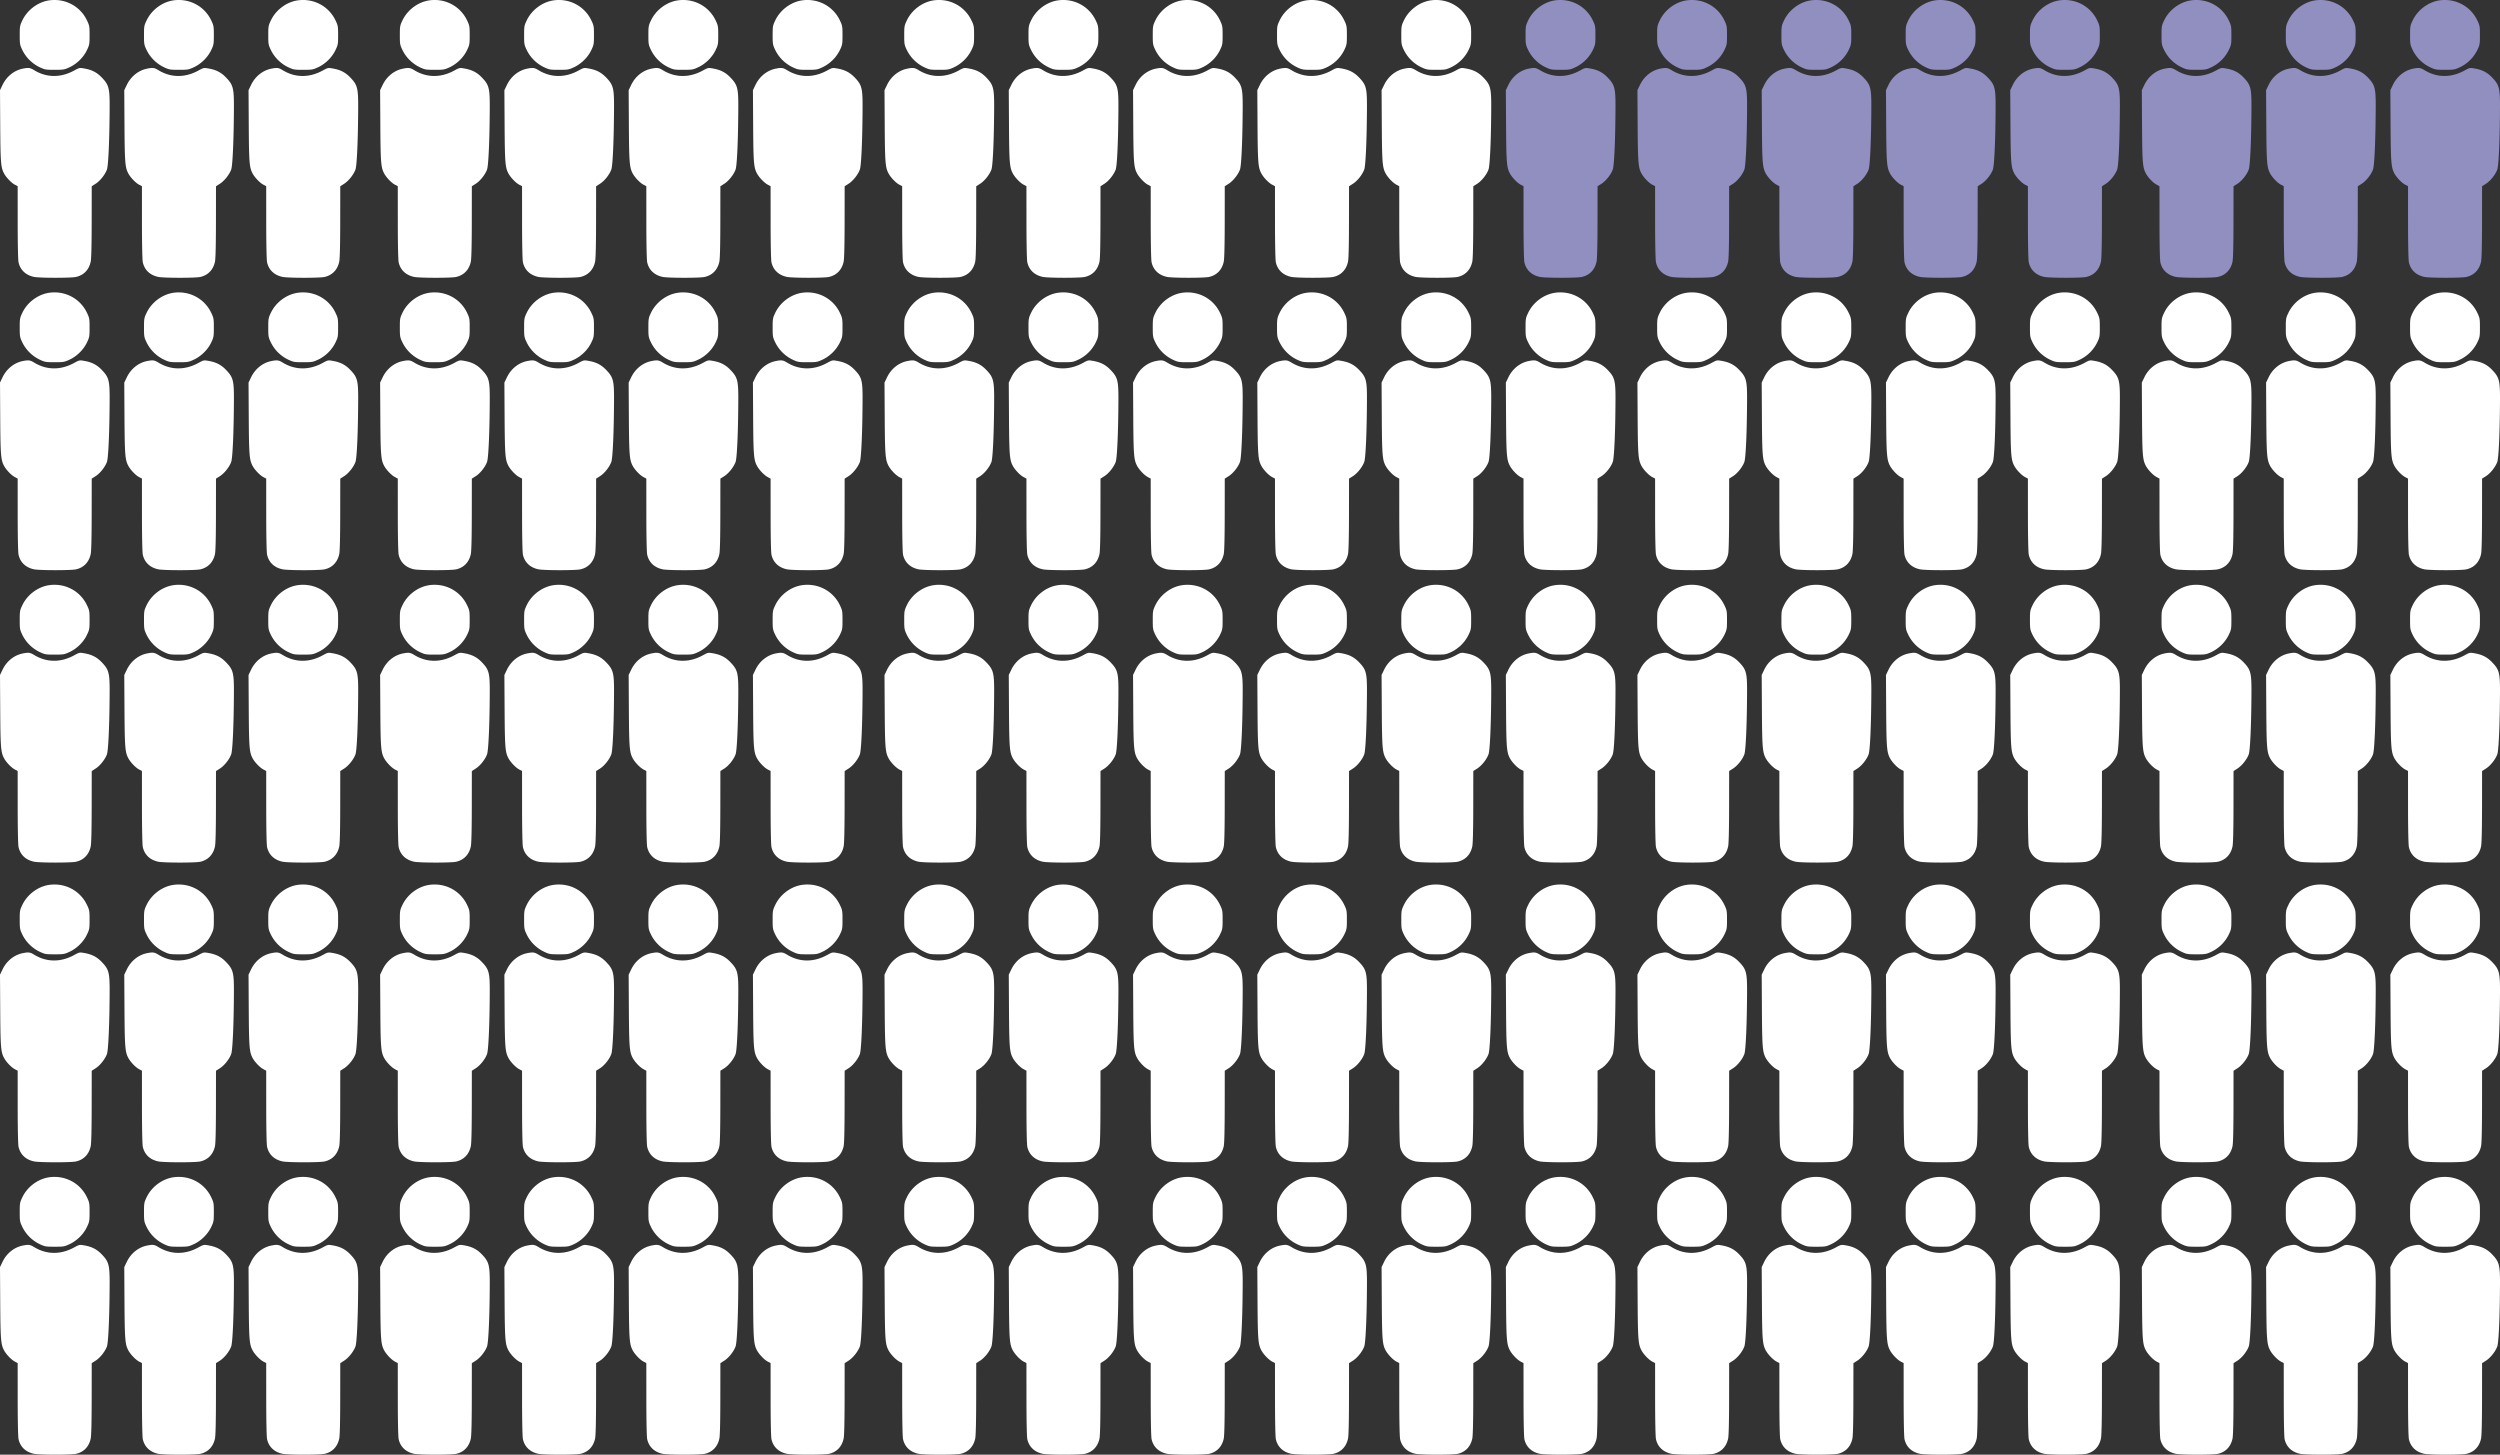
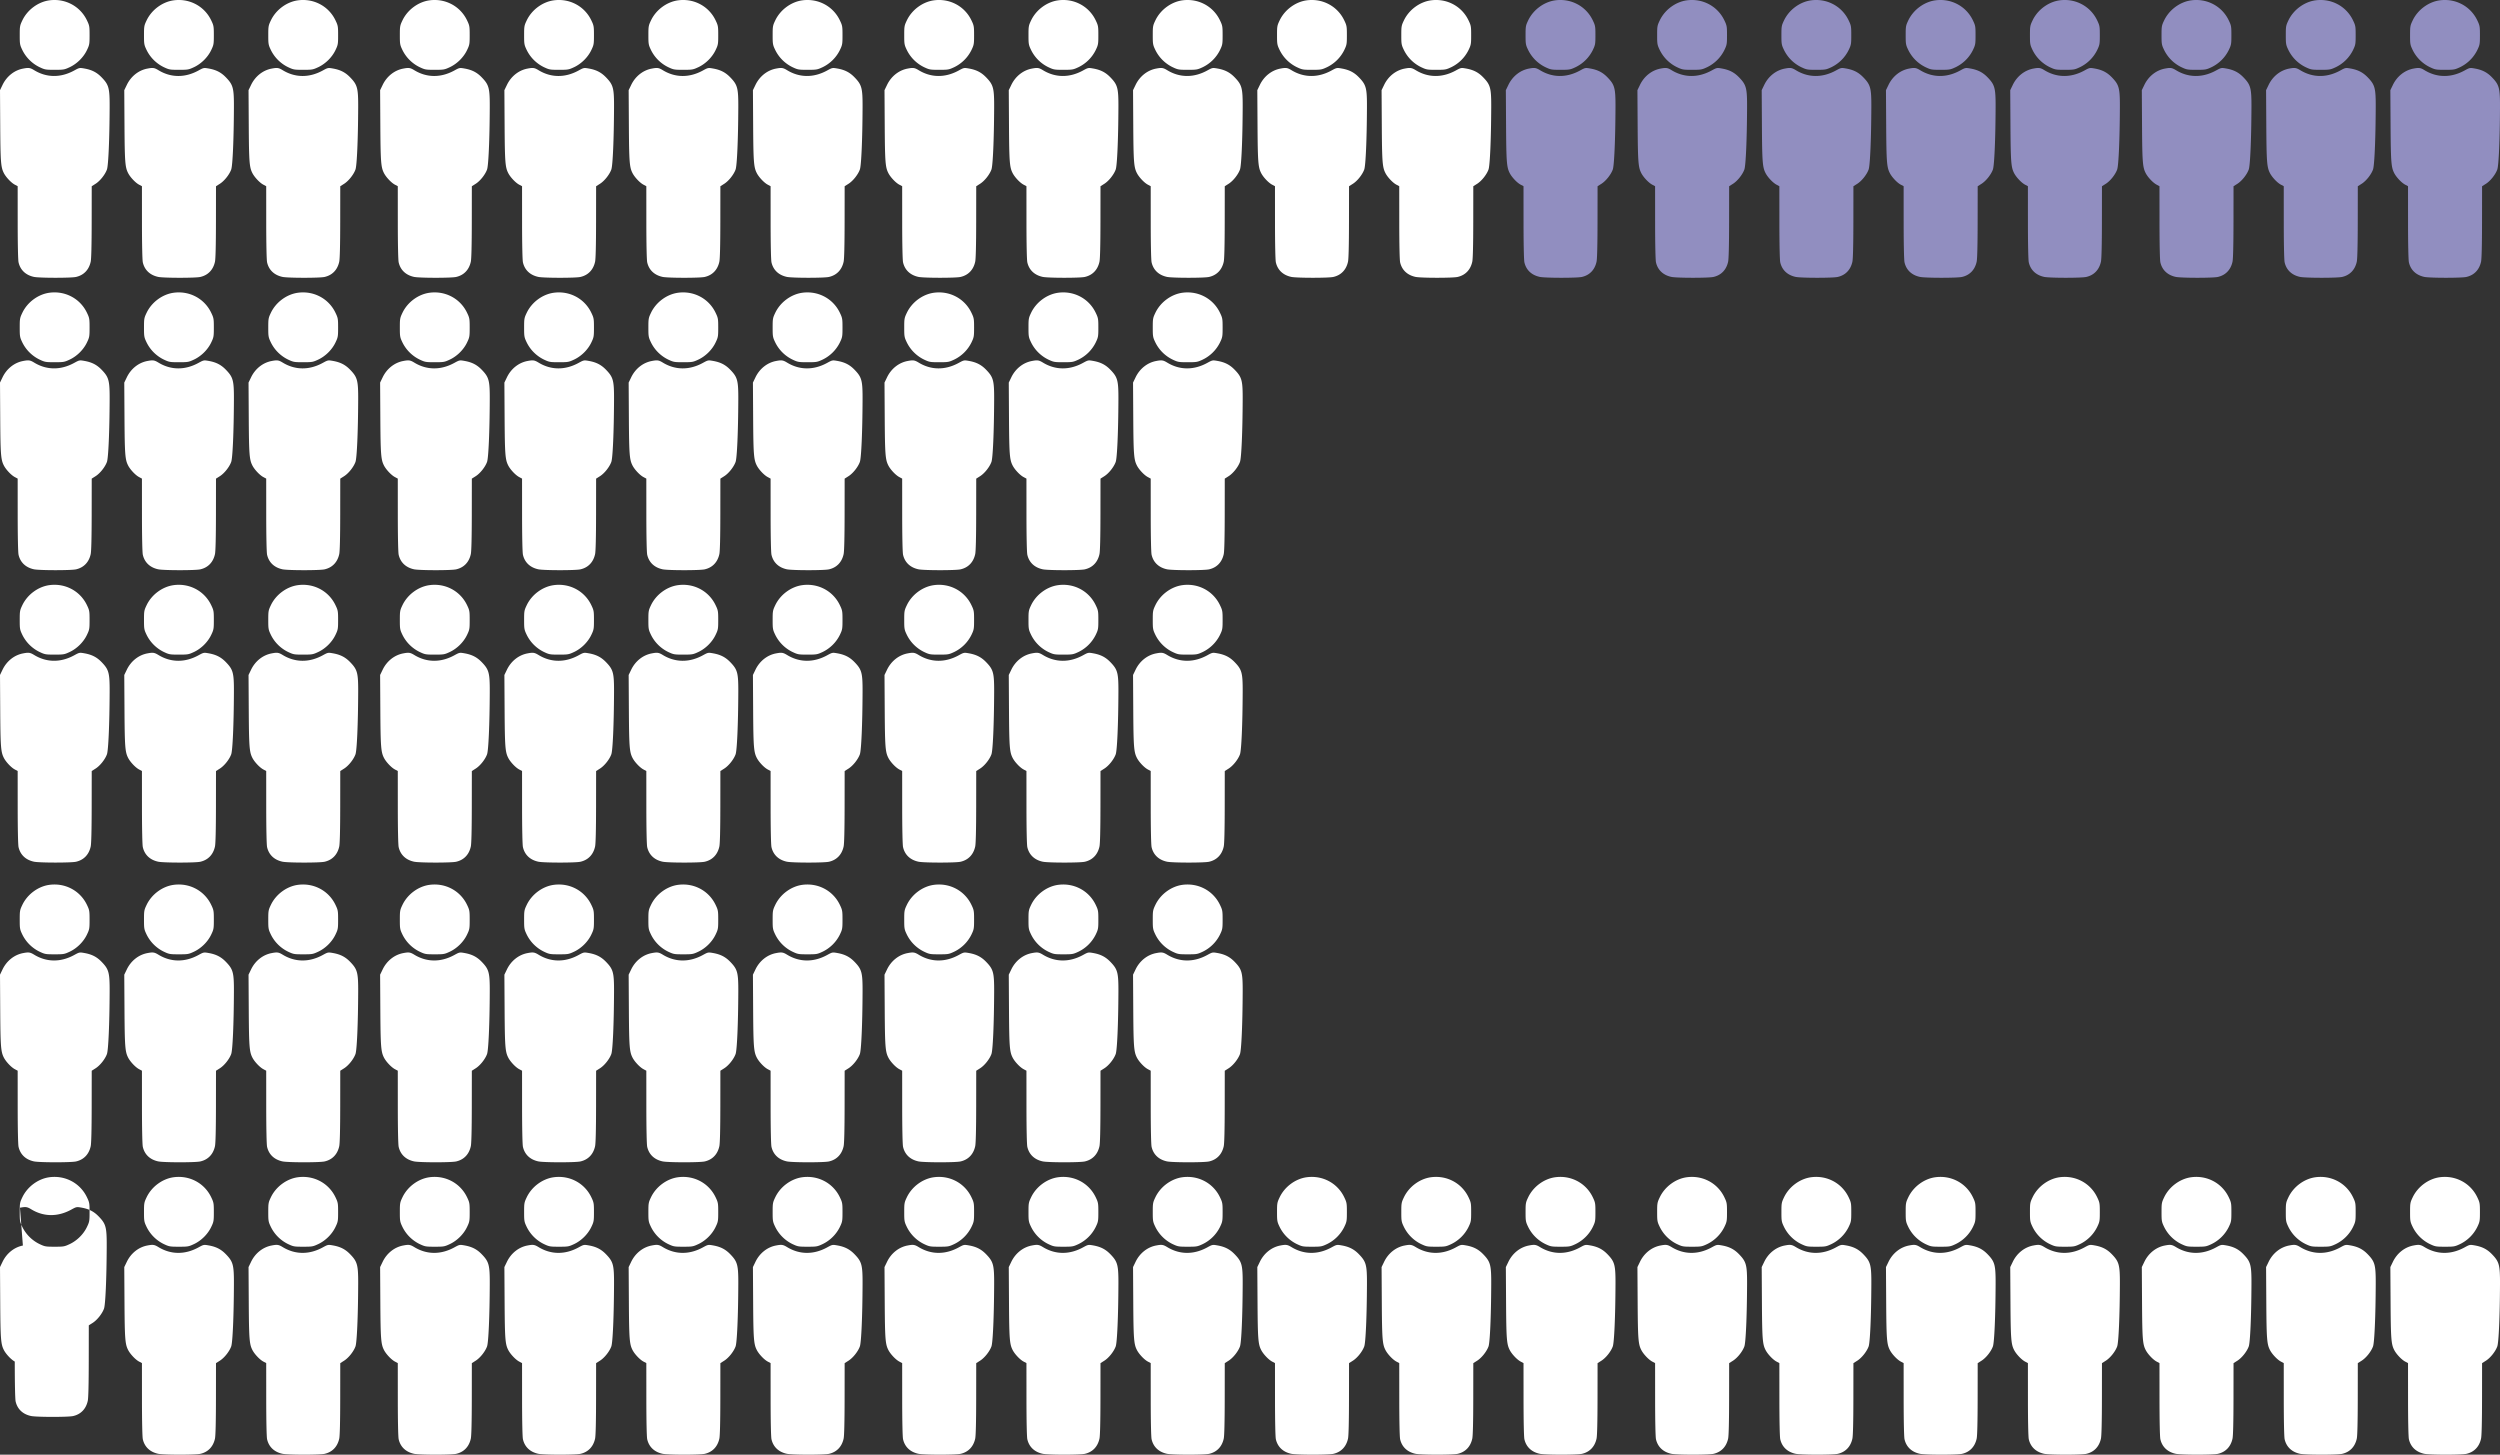
<svg xmlns="http://www.w3.org/2000/svg" width="342" height="199" fill="none">
  <rect width="100%" height="100%" fill="#333333" stroke="none" />
-   <path fill-rule="evenodd" clip-rule="evenodd" d="M6.754.047C5.215.257 3.748 1.343 3.06 2.783c-.341.713-.36.825-.36 2.035 0 1.21.019 1.322.36 2.035a5.113 5.113 0 0 0 2.363 2.341c.72.338.832.357 2.054.357s1.335-.02 2.054-.357c1-.47 1.89-1.35 2.363-2.34.341-.714.36-.825.36-2.036 0-1.21-.019-1.322-.36-2.035C10.966.843 8.92-.247 6.754.047zM3.131 9.39C1.945 9.62.914 10.445.35 11.612l-.35.723.03 4.845c.031 4.971.087 5.698.497 6.498.291.568 1 1.319 1.493 1.582l.397.212.003 4.958c.001 2.974.049 5.159.118 5.46.241 1.05.983 1.75 2.107 1.99.74.157 5.064.162 5.754.006 1.06-.24 1.768-.974 2.009-2.088.083-.384.13-2.275.133-5.455l.006-4.866.526-.334c.617-.393 1.296-1.244 1.554-1.95.198-.54.354-4.112.372-8.487.011-2.657-.104-3.096-1.084-4.113-.669-.695-1.351-1.045-2.393-1.226-.637-.111-.676-.104-1.367.276-1.844 1.012-3.775.999-5.474-.037-.565-.345-.76-.372-1.55-.217zM23.754.047c-1.539.21-3.006 1.296-3.695 2.736-.341.713-.36.825-.36 2.035 0 1.21.019 1.322.36 2.035a5.113 5.113 0 0 0 2.363 2.341c.72.338.832.357 2.054.357s1.335-.02 2.054-.357c1-.47 1.89-1.35 2.363-2.34.341-.714.36-.825.36-2.036 0-1.21-.019-1.322-.36-2.035-.927-1.94-2.974-3.03-5.139-2.736zM20.131 9.39c-1.186.232-2.217 1.056-2.781 2.223l-.35.723.03 4.845c.031 4.971.087 5.698.497 6.498.291.568 1 1.319 1.493 1.582l.397.212.003 4.958c.001 2.974.049 5.159.118 5.46.241 1.05.983 1.75 2.107 1.99.74.157 5.064.162 5.754.006 1.06-.24 1.768-.974 2.009-2.088.083-.384.13-2.275.133-5.455l.006-4.866.526-.334c.617-.393 1.296-1.244 1.554-1.95.198-.54.355-4.112.372-8.487.011-2.657-.104-3.096-1.084-4.113-.669-.695-1.351-1.045-2.393-1.226-.637-.111-.676-.104-1.367.276-1.844 1.012-3.774.999-5.475-.037-.564-.345-.76-.372-1.549-.217zM40.755.047c-1.539.21-3.006 1.296-3.695 2.736-.341.713-.36.825-.36 2.035 0 1.21.019 1.322.36 2.035a5.113 5.113 0 0 0 2.363 2.341c.72.338.832.357 2.054.357s1.335-.02 2.054-.357c1-.47 1.89-1.35 2.363-2.34.341-.714.36-.825.36-2.036 0-1.21-.019-1.322-.36-2.035-.927-1.94-2.974-3.03-5.139-2.736zM37.132 9.39c-1.187.232-2.218 1.056-2.782 2.223l-.35.723.03 4.845c.031 4.971.087 5.698.497 6.498.291.568 1 1.319 1.493 1.582l.397.212.003 4.958c.001 2.974.049 5.159.118 5.46.241 1.05.983 1.75 2.107 1.99.74.157 5.064.162 5.754.006 1.06-.24 1.768-.974 2.009-2.088.083-.384.13-2.275.133-5.455l.006-4.866.526-.334c.617-.393 1.296-1.244 1.554-1.95.198-.54.354-4.112.372-8.487.011-2.657-.105-3.096-1.084-4.113-.669-.695-1.351-1.045-2.393-1.226-.637-.111-.676-.104-1.367.276-1.844 1.012-3.775.999-5.474-.037-.565-.345-.76-.372-1.55-.217zM58.754.047c-1.539.21-3.006 1.296-3.695 2.736-.341.713-.36.825-.36 2.035 0 1.21.019 1.322.36 2.035a5.113 5.113 0 0 0 2.363 2.341c.72.338.832.357 2.054.357s1.335-.02 2.054-.357c1-.47 1.89-1.35 2.363-2.34.341-.714.36-.825.36-2.036 0-1.21-.019-1.322-.36-2.035-.927-1.94-2.974-3.03-5.139-2.736zM55.132 9.39c-1.187.232-2.218 1.056-2.782 2.223l-.35.723.03 4.845c.031 4.971.087 5.698.497 6.498.291.568 1 1.319 1.493 1.582l.397.212.003 4.958c.001 2.974.049 5.159.118 5.46.241 1.05.983 1.75 2.107 1.99.74.157 5.064.162 5.754.006 1.06-.24 1.768-.974 2.009-2.088.083-.384.13-2.275.133-5.455l.006-4.866.526-.334c.617-.393 1.296-1.244 1.554-1.95.198-.54.355-4.112.372-8.487.011-2.657-.105-3.096-1.084-4.113-.669-.695-1.351-1.045-2.393-1.226-.637-.111-.676-.104-1.367.276-1.844 1.012-3.775.999-5.474-.037-.565-.345-.76-.372-1.55-.217zM75.754.047c-1.539.21-3.006 1.296-3.695 2.736-.341.713-.36.825-.36 2.035 0 1.21.019 1.322.36 2.035a5.113 5.113 0 0 0 2.363 2.341c.72.338.832.357 2.054.357s1.335-.02 2.054-.357c1-.47 1.89-1.35 2.363-2.34.341-.714.36-.825.36-2.036 0-1.21-.019-1.322-.36-2.035-.927-1.94-2.974-3.03-5.139-2.736zM72.131 9.39c-1.186.232-2.217 1.056-2.781 2.223l-.35.723.03 4.845c.031 4.971.087 5.698.497 6.498.291.568 1 1.319 1.493 1.582l.397.212.003 4.958c.001 2.974.049 5.159.118 5.46.241 1.05.983 1.75 2.107 1.99.74.157 5.064.162 5.754.006 1.06-.24 1.768-.974 2.009-2.088.083-.384.13-2.275.133-5.455l.006-4.866.526-.334c.617-.393 1.296-1.244 1.554-1.95.198-.54.355-4.112.372-8.487.011-2.657-.105-3.096-1.084-4.113-.669-.695-1.351-1.045-2.393-1.226-.637-.111-.676-.104-1.367.276-1.844 1.012-3.775.999-5.475-.037-.564-.345-.76-.372-1.549-.217zM92.755.047c-1.539.21-3.006 1.296-3.695 2.736-.341.713-.36.825-.36 2.035 0 1.21.019 1.322.36 2.035a5.113 5.113 0 0 0 2.363 2.341c.72.338.832.357 2.054.357s1.335-.02 2.054-.357c1-.47 1.89-1.35 2.363-2.34.341-.714.36-.825.36-2.036 0-1.21-.019-1.322-.36-2.035-.927-1.94-2.974-3.03-5.139-2.736zM89.131 9.39c-1.186.232-2.217 1.056-2.781 2.223l-.35.723.03 4.845c.031 4.971.087 5.698.497 6.498.291.568 1 1.319 1.493 1.582l.397.212.003 4.958c.001 2.974.049 5.159.118 5.46.241 1.05.983 1.75 2.107 1.99.74.157 5.064.162 5.754.006 1.06-.24 1.768-.974 2.009-2.088.083-.384.13-2.275.133-5.455l.006-4.866.526-.334c.617-.393 1.296-1.244 1.554-1.95.198-.54.354-4.112.372-8.487.011-2.657-.105-3.096-1.084-4.113-.669-.695-1.351-1.045-2.393-1.226-.637-.111-.676-.104-1.367.276-1.844 1.012-3.775.999-5.475-.037-.564-.345-.76-.372-1.549-.217zM109.755.047c-1.539.21-3.006 1.296-3.695 2.736-.341.713-.361.825-.361 2.035 0 1.21.02 1.322.361 2.035a5.112 5.112 0 0 0 2.363 2.341c.719.338.832.357 2.054.357s1.335-.02 2.054-.357a5.112 5.112 0 0 0 2.363-2.34c.341-.714.361-.825.361-2.036 0-1.21-.02-1.322-.361-2.035-.927-1.94-2.974-3.03-5.139-2.736zm-3.623 9.342c-1.186.232-2.217 1.056-2.781 2.223l-.35.723.03 4.845c.031 4.971.087 5.698.497 6.498.291.568.999 1.319 1.493 1.582l.397.212.003 4.958c.001 2.974.049 5.159.118 5.46.241 1.05.983 1.75 2.107 1.99.741.157 5.064.162 5.754.006 1.061-.24 1.768-.974 2.009-2.088.083-.384.129-2.275.133-5.455l.006-4.866.526-.334c.617-.393 1.296-1.244 1.554-1.95.198-.54.354-4.112.372-8.487.011-2.657-.105-3.096-1.084-4.113-.669-.695-1.351-1.045-2.393-1.226-.637-.111-.676-.104-1.367.276-1.844 1.012-3.775.999-5.474-.037-.565-.345-.761-.372-1.55-.217zM127.754.047c-1.539.21-3.006 1.296-3.695 2.736-.341.713-.361.825-.361 2.035 0 1.21.02 1.322.361 2.035a5.112 5.112 0 0 0 2.363 2.341c.719.338.832.357 2.054.357s1.335-.02 2.054-.357a5.112 5.112 0 0 0 2.363-2.34c.341-.714.361-.825.361-2.036 0-1.21-.02-1.322-.361-2.035-.927-1.94-2.974-3.03-5.139-2.736zm-3.623 9.342c-1.186.232-2.217 1.056-2.781 2.223l-.35.723.03 4.845c.031 4.971.087 5.698.497 6.498.291.568.999 1.319 1.493 1.582l.397.212.003 4.958c.001 2.974.049 5.159.118 5.46.241 1.05.983 1.75 2.107 1.99.741.157 5.064.162 5.754.006 1.061-.24 1.768-.974 2.009-2.088.083-.384.129-2.275.133-5.455l.006-4.866.526-.334c.617-.393 1.296-1.244 1.554-1.95.198-.54.354-4.112.372-8.487.011-2.657-.105-3.096-1.084-4.113-.669-.695-1.351-1.045-2.393-1.226-.637-.111-.676-.104-1.367.276-1.844 1.012-3.775.999-5.474-.037-.565-.345-.761-.372-1.55-.217zM144.754.047c-1.539.21-3.006 1.296-3.695 2.736-.341.713-.361.825-.361 2.035 0 1.21.02 1.322.361 2.035a5.112 5.112 0 0 0 2.363 2.341c.719.338.832.357 2.054.357s1.335-.02 2.054-.357a5.112 5.112 0 0 0 2.363-2.34c.341-.714.361-.825.361-2.036 0-1.21-.02-1.322-.361-2.035-.927-1.94-2.974-3.03-5.139-2.736zm-3.623 9.342c-1.186.232-2.217 1.056-2.781 2.223l-.35.723.03 4.845c.031 4.971.087 5.698.497 6.498.291.568.999 1.319 1.493 1.582l.397.212.003 4.958c.001 2.974.049 5.159.118 5.46.241 1.05.983 1.75 2.107 1.99.741.157 5.064.162 5.754.006 1.061-.24 1.768-.974 2.009-2.088.083-.384.129-2.275.133-5.455l.006-4.866.526-.334c.617-.393 1.296-1.244 1.554-1.95.198-.54.354-4.112.372-8.487.011-2.657-.105-3.096-1.084-4.113-.669-.695-1.351-1.045-2.393-1.226-.637-.111-.676-.104-1.367.276-1.844 1.012-3.775.999-5.474-.037-.565-.345-.761-.372-1.55-.217zM161.754.047c-1.539.21-3.006 1.296-3.695 2.736-.341.713-.361.825-.361 2.035 0 1.21.02 1.322.361 2.035a5.112 5.112 0 0 0 2.363 2.341c.719.338.832.357 2.054.357s1.335-.02 2.054-.357a5.112 5.112 0 0 0 2.363-2.34c.341-.714.361-.825.361-2.036 0-1.21-.02-1.322-.361-2.035-.927-1.94-2.974-3.03-5.139-2.736zm-3.623 9.342c-1.186.232-2.217 1.056-2.781 2.223l-.35.723.03 4.845c.031 4.971.087 5.698.497 6.498.291.568.999 1.319 1.493 1.582l.397.212.003 4.958c.001 2.974.049 5.159.118 5.46.241 1.05.983 1.75 2.107 1.99.741.157 5.064.162 5.754.006 1.061-.24 1.768-.974 2.009-2.088.083-.384.129-2.275.133-5.455l.006-4.866.526-.334c.617-.393 1.296-1.244 1.554-1.95.198-.54.354-4.112.372-8.487.011-2.657-.105-3.096-1.084-4.113-.669-.695-1.351-1.045-2.393-1.226-.637-.111-.676-.104-1.367.276-1.844 1.012-3.775.999-5.474-.037-.565-.345-.761-.372-1.55-.217zM6.754 40.047c-1.539.21-3.006 1.296-3.695 2.736-.341.713-.36.825-.36 2.035 0 1.21.019 1.322.36 2.035a5.113 5.113 0 0 0 2.363 2.341c.72.338.832.357 2.054.357s1.335-.02 2.054-.357c1-.47 1.89-1.35 2.363-2.34.341-.714.36-.825.36-2.036 0-1.21-.019-1.322-.36-2.035-.927-1.94-2.974-3.03-5.139-2.736zM3.131 49.39C1.945 49.62.914 50.445.35 51.612l-.35.724.03 4.844c.031 4.971.087 5.698.497 6.498.291.568 1 1.319 1.493 1.582l.397.212.003 4.958c.001 2.974.049 5.159.118 5.46.241 1.05.983 1.75 2.107 1.99.74.157 5.064.162 5.754.006 1.06-.24 1.768-.974 2.009-2.088.083-.384.13-2.275.133-5.454l.006-4.867.526-.334c.617-.393 1.296-1.244 1.554-1.95.198-.54.354-4.112.372-8.487.011-2.657-.104-3.096-1.084-4.113-.669-.695-1.351-1.045-2.393-1.226-.637-.111-.676-.103-1.367.276-1.844 1.012-3.775.999-5.474-.037-.565-.345-.76-.372-1.55-.217zm20.623-9.342c-1.539.21-3.006 1.296-3.695 2.736-.341.713-.36.825-.36 2.035 0 1.21.019 1.322.36 2.035a5.113 5.113 0 0 0 2.363 2.341c.72.338.832.357 2.054.357s1.335-.02 2.054-.357c1-.47 1.89-1.35 2.363-2.34.341-.714.36-.825.36-2.036 0-1.21-.019-1.322-.36-2.035-.927-1.94-2.974-3.03-5.139-2.736zm-3.623 9.342c-1.186.232-2.217 1.056-2.781 2.223l-.35.724.03 4.844c.031 4.971.087 5.698.497 6.498.291.568 1 1.319 1.493 1.582l.397.212.003 4.958c.001 2.974.049 5.159.118 5.46.241 1.05.983 1.75 2.107 1.99.74.157 5.064.162 5.754.006 1.06-.24 1.768-.974 2.009-2.088.083-.384.13-2.275.133-5.454l.006-4.867.526-.334c.617-.393 1.296-1.244 1.554-1.95.198-.54.355-4.112.372-8.487.011-2.657-.104-3.096-1.084-4.113-.669-.695-1.351-1.045-2.393-1.226-.637-.111-.676-.103-1.367.276-1.844 1.012-3.774.999-5.475-.037-.564-.345-.76-.372-1.549-.217zm20.623-9.342c-1.539.21-3.006 1.296-3.695 2.736-.341.713-.36.825-.36 2.035 0 1.21.019 1.322.36 2.035a5.113 5.113 0 0 0 2.363 2.341c.72.338.832.357 2.054.357s1.335-.02 2.054-.357c1-.47 1.89-1.35 2.363-2.34.341-.714.36-.825.36-2.036 0-1.21-.019-1.322-.36-2.035-.927-1.94-2.974-3.03-5.139-2.736zm-3.622 9.342c-1.187.232-2.218 1.056-2.782 2.223l-.35.724.03 4.844c.031 4.971.087 5.698.497 6.498.291.568 1 1.319 1.493 1.582l.397.212.003 4.958c.001 2.974.049 5.159.118 5.46.241 1.05.983 1.75 2.107 1.99.74.157 5.064.162 5.754.006 1.06-.24 1.768-.974 2.009-2.088.083-.384.13-2.275.133-5.454l.006-4.867.526-.334c.617-.393 1.296-1.244 1.554-1.95.198-.54.354-4.112.372-8.487.011-2.657-.105-3.096-1.084-4.113-.669-.695-1.351-1.045-2.393-1.226-.637-.111-.676-.103-1.367.276-1.844 1.012-3.775.999-5.474-.037-.565-.345-.76-.372-1.55-.217zm21.622-9.342c-1.539.21-3.006 1.296-3.695 2.736-.341.713-.36.825-.36 2.035 0 1.21.019 1.322.36 2.035a5.113 5.113 0 0 0 2.363 2.341c.72.338.832.357 2.054.357s1.335-.02 2.054-.357c1-.47 1.89-1.35 2.363-2.34.341-.714.36-.825.36-2.036 0-1.21-.019-1.322-.36-2.035-.927-1.94-2.974-3.03-5.139-2.736zm-3.622 9.342c-1.187.232-2.218 1.056-2.782 2.223l-.35.724.03 4.844c.031 4.971.087 5.698.497 6.498.291.568 1 1.319 1.493 1.582l.397.212.003 4.958c.001 2.974.049 5.159.118 5.46.241 1.05.983 1.75 2.107 1.99.74.157 5.064.162 5.754.006 1.06-.24 1.768-.974 2.009-2.088.083-.384.13-2.275.133-5.454l.006-4.867.526-.334c.617-.393 1.296-1.244 1.554-1.95.198-.54.355-4.112.372-8.487.011-2.657-.105-3.096-1.084-4.113-.669-.695-1.351-1.045-2.393-1.226-.637-.111-.676-.103-1.367.276-1.844 1.012-3.775.999-5.474-.037-.565-.345-.76-.372-1.55-.217zm20.622-9.342c-1.539.21-3.006 1.296-3.695 2.736-.341.713-.36.825-.36 2.035 0 1.21.019 1.322.36 2.035a5.113 5.113 0 0 0 2.363 2.341c.72.338.832.357 2.054.357s1.335-.02 2.054-.357c1-.47 1.89-1.35 2.363-2.34.341-.714.36-.825.36-2.036 0-1.21-.019-1.322-.36-2.035-.927-1.94-2.974-3.03-5.139-2.736zm-3.623 9.342c-1.186.232-2.217 1.056-2.781 2.223l-.35.724.03 4.844c.031 4.971.087 5.698.497 6.498.291.568 1 1.319 1.493 1.582l.397.212.003 4.958c.001 2.974.049 5.159.118 5.46.241 1.05.983 1.75 2.107 1.99.74.157 5.064.162 5.754.006 1.06-.24 1.768-.974 2.009-2.088.083-.384.13-2.275.133-5.454l.006-4.867.526-.334c.617-.393 1.296-1.244 1.554-1.95.198-.54.355-4.112.372-8.487.011-2.657-.105-3.096-1.084-4.113-.669-.695-1.351-1.045-2.393-1.226-.637-.111-.676-.103-1.367.276-1.844 1.012-3.775.999-5.475-.037-.564-.345-.76-.372-1.549-.217zm20.623-9.342c-1.539.21-3.006 1.296-3.695 2.736-.341.713-.36.825-.36 2.035 0 1.21.019 1.322.36 2.035a5.113 5.113 0 0 0 2.363 2.341c.72.338.832.357 2.054.357s1.335-.02 2.054-.357c1-.47 1.89-1.35 2.363-2.34.341-.714.36-.825.36-2.036 0-1.21-.019-1.322-.36-2.035-.927-1.94-2.974-3.03-5.139-2.736zm-3.623 9.342c-1.186.232-2.217 1.056-2.781 2.223l-.35.724.03 4.844c.031 4.971.087 5.698.497 6.498.291.568 1 1.319 1.493 1.582l.397.212.003 4.958c.001 2.974.049 5.159.118 5.46.241 1.05.983 1.75 2.107 1.99.74.157 5.064.162 5.754.006 1.06-.24 1.768-.974 2.009-2.088.083-.384.13-2.275.133-5.454l.006-4.867.526-.334c.617-.393 1.296-1.244 1.554-1.95.198-.54.354-4.112.372-8.487.011-2.657-.105-3.096-1.084-4.113-.669-.695-1.351-1.045-2.393-1.226-.637-.111-.676-.103-1.367.276-1.844 1.012-3.775.999-5.475-.037-.564-.345-.76-.372-1.549-.217zm20.623-9.342c-1.539.21-3.006 1.296-3.695 2.736-.341.713-.361.825-.361 2.035 0 1.21.02 1.322.361 2.035a5.112 5.112 0 0 0 2.363 2.341c.719.338.832.357 2.054.357s1.335-.02 2.054-.357a5.112 5.112 0 0 0 2.363-2.34c.341-.714.361-.825.361-2.036 0-1.21-.02-1.322-.361-2.035-.927-1.94-2.974-3.03-5.139-2.736zm-3.623 9.342c-1.186.232-2.217 1.056-2.781 2.223l-.35.724.03 4.844c.031 4.971.087 5.698.497 6.498.291.568.999 1.319 1.493 1.582l.397.212.003 4.958c.001 2.974.049 5.159.118 5.46.241 1.05.983 1.75 2.107 1.99.741.157 5.064.162 5.754.006 1.061-.24 1.768-.974 2.009-2.088.083-.384.129-2.275.133-5.454l.006-4.867.526-.334c.617-.393 1.296-1.244 1.554-1.95.198-.54.354-4.112.372-8.487.011-2.657-.105-3.096-1.084-4.113-.669-.695-1.351-1.045-2.393-1.226-.637-.111-.676-.103-1.367.276-1.844 1.012-3.775.999-5.474-.037-.565-.345-.761-.372-1.55-.217zm21.623-9.342c-1.539.21-3.006 1.296-3.695 2.736-.341.713-.361.825-.361 2.035 0 1.21.02 1.322.361 2.035a5.112 5.112 0 0 0 2.363 2.341c.719.338.832.357 2.054.357s1.335-.02 2.054-.357a5.112 5.112 0 0 0 2.363-2.34c.341-.714.361-.825.361-2.036 0-1.21-.02-1.322-.361-2.035-.927-1.94-2.974-3.03-5.139-2.736zm-3.623 9.342c-1.186.232-2.217 1.056-2.781 2.223l-.35.724.03 4.844c.031 4.971.087 5.698.497 6.498.291.568.999 1.319 1.493 1.582l.397.212.003 4.958c.001 2.974.049 5.159.118 5.46.241 1.05.983 1.75 2.107 1.99.741.157 5.064.162 5.754.006 1.061-.24 1.768-.974 2.009-2.088.083-.384.129-2.275.133-5.454l.006-4.867.526-.334c.617-.393 1.296-1.244 1.554-1.95.198-.54.354-4.112.372-8.487.011-2.657-.105-3.096-1.084-4.113-.669-.695-1.351-1.045-2.393-1.226-.637-.111-.676-.103-1.367.276-1.844 1.012-3.775.999-5.474-.037-.565-.345-.761-.372-1.55-.217zm20.623-9.342c-1.539.21-3.006 1.296-3.695 2.736-.341.713-.361.825-.361 2.035 0 1.21.02 1.322.361 2.035a5.112 5.112 0 0 0 2.363 2.341c.719.338.832.357 2.054.357s1.335-.02 2.054-.357a5.112 5.112 0 0 0 2.363-2.34c.341-.714.361-.825.361-2.036 0-1.21-.02-1.322-.361-2.035-.927-1.94-2.974-3.03-5.139-2.736zm-3.623 9.342c-1.186.232-2.217 1.056-2.781 2.223l-.35.724.03 4.844c.031 4.971.087 5.698.497 6.498.291.568.999 1.319 1.493 1.582l.397.212.003 4.958c.001 2.974.049 5.159.118 5.46.241 1.05.983 1.75 2.107 1.99.741.157 5.064.162 5.754.006 1.061-.24 1.768-.974 2.009-2.088.083-.384.129-2.275.133-5.454l.006-4.867.526-.334c.617-.393 1.296-1.244 1.554-1.95.198-.54.354-4.112.372-8.487.011-2.657-.105-3.096-1.084-4.113-.669-.695-1.351-1.045-2.393-1.226-.637-.111-.676-.103-1.367.276-1.844 1.012-3.775.999-5.474-.037-.565-.345-.761-.372-1.55-.217zm20.623-9.342c-1.539.21-3.006 1.296-3.695 2.736-.341.713-.361.825-.361 2.035 0 1.21.02 1.322.361 2.035a5.112 5.112 0 0 0 2.363 2.341c.719.338.832.357 2.054.357s1.335-.02 2.054-.357a5.112 5.112 0 0 0 2.363-2.34c.341-.714.361-.825.361-2.036 0-1.21-.02-1.322-.361-2.035-.927-1.94-2.974-3.03-5.139-2.736zm-3.623 9.342c-1.186.232-2.217 1.056-2.781 2.223l-.35.724.03 4.844c.031 4.971.087 5.698.497 6.498.291.568.999 1.319 1.493 1.582l.397.212.003 4.958c.001 2.974.049 5.159.118 5.46.241 1.05.983 1.75 2.107 1.99.741.157 5.064.162 5.754.006 1.061-.24 1.768-.974 2.009-2.088.083-.384.129-2.275.133-5.454l.006-4.867.526-.334c.617-.393 1.296-1.244 1.554-1.95.198-.54.354-4.112.372-8.487.011-2.657-.105-3.096-1.084-4.113-.669-.695-1.351-1.045-2.393-1.226-.637-.111-.676-.103-1.367.276-1.844 1.012-3.775.999-5.474-.037-.565-.345-.761-.372-1.55-.217zM6.754 80.047c-1.539.21-3.006 1.296-3.695 2.736-.341.713-.36.825-.36 2.035 0 1.21.019 1.322.36 2.035a5.113 5.113 0 0 0 2.363 2.341c.72.338.832.357 2.054.357s1.335-.02 2.054-.357c1-.47 1.89-1.35 2.363-2.34.341-.714.36-.825.36-2.036 0-1.21-.019-1.322-.36-2.035-.927-1.94-2.974-3.03-5.139-2.736zM3.131 89.39C1.945 89.62.914 90.445.35 91.612l-.35.724.03 4.844c.031 4.971.087 5.698.497 6.498.291.568 1 1.318 1.493 1.582l.397.212.003 4.958c.001 2.974.049 5.159.118 5.459.241 1.051.983 1.751 2.107 1.99.74.158 5.064.163 5.754.007 1.06-.239 1.768-.974 2.009-2.088.083-.384.13-2.275.133-5.455l.006-4.866.526-.334c.617-.393 1.296-1.244 1.554-1.949.198-.54.354-4.113.372-8.488.011-2.657-.104-3.096-1.084-4.113-.669-.695-1.351-1.044-2.393-1.226-.637-.111-.676-.104-1.367.276-1.844 1.012-3.775.999-5.474-.037-.565-.344-.76-.372-1.55-.217zm20.623-9.342c-1.539.21-3.006 1.296-3.695 2.736-.341.713-.36.825-.36 2.035 0 1.21.019 1.322.36 2.035a5.113 5.113 0 0 0 2.363 2.341c.72.338.832.357 2.054.357s1.335-.02 2.054-.357c1-.47 1.89-1.35 2.363-2.34.341-.714.36-.825.36-2.036 0-1.21-.019-1.322-.36-2.035-.927-1.94-2.974-3.03-5.139-2.736zm-3.623 9.342c-1.186.232-2.217 1.056-2.781 2.223l-.35.724.03 4.844c.031 4.971.087 5.698.497 6.498.291.568 1 1.318 1.493 1.582l.397.212.003 4.958c.001 2.974.049 5.159.118 5.459.241 1.051.983 1.751 2.107 1.99.74.158 5.064.163 5.754.007 1.06-.239 1.768-.974 2.009-2.088.083-.384.13-2.275.133-5.455l.006-4.866.526-.334c.617-.393 1.296-1.244 1.554-1.949.198-.54.355-4.113.372-8.488.011-2.657-.104-3.096-1.084-4.113-.669-.695-1.351-1.044-2.393-1.226-.637-.111-.676-.104-1.367.276-1.844 1.012-3.774.999-5.475-.037-.564-.344-.76-.372-1.549-.217zm20.623-9.342c-1.539.21-3.006 1.296-3.695 2.736-.341.713-.36.825-.36 2.035 0 1.21.019 1.322.36 2.035a5.113 5.113 0 0 0 2.363 2.341c.72.338.832.357 2.054.357s1.335-.02 2.054-.357c1-.47 1.89-1.35 2.363-2.34.341-.714.36-.825.36-2.036 0-1.21-.019-1.322-.36-2.035-.927-1.94-2.974-3.03-5.139-2.736zm-3.622 9.342c-1.187.232-2.218 1.056-2.782 2.223l-.35.724.03 4.844c.031 4.971.087 5.698.497 6.498.291.568 1 1.318 1.493 1.582l.397.212.003 4.958c.001 2.974.049 5.159.118 5.459.241 1.051.983 1.751 2.107 1.99.74.158 5.064.163 5.754.007 1.06-.239 1.768-.974 2.009-2.088.083-.384.13-2.275.133-5.455l.006-4.866.526-.334c.617-.393 1.296-1.244 1.554-1.949.198-.54.354-4.113.372-8.488.011-2.657-.105-3.096-1.084-4.113-.669-.695-1.351-1.044-2.393-1.226-.637-.111-.676-.104-1.367.276-1.844 1.012-3.775.999-5.474-.037-.565-.344-.76-.372-1.55-.217zm21.622-9.342c-1.539.21-3.006 1.296-3.695 2.736-.341.713-.36.825-.36 2.035 0 1.21.019 1.322.36 2.035a5.113 5.113 0 0 0 2.363 2.341c.72.338.832.357 2.054.357s1.335-.02 2.054-.357c1-.47 1.89-1.35 2.363-2.34.341-.714.36-.825.36-2.036 0-1.21-.019-1.322-.36-2.035-.927-1.94-2.974-3.03-5.139-2.736zm-3.622 9.342c-1.187.232-2.218 1.056-2.782 2.223l-.35.724.03 4.844c.031 4.971.087 5.698.497 6.498.291.568 1 1.318 1.493 1.582l.397.212.003 4.958c.001 2.974.049 5.159.118 5.459.241 1.051.983 1.751 2.107 1.99.74.158 5.064.163 5.754.007 1.06-.239 1.768-.974 2.009-2.088.083-.384.13-2.275.133-5.455l.006-4.866.526-.334c.617-.393 1.296-1.244 1.554-1.949.198-.54.355-4.113.372-8.488.011-2.657-.105-3.096-1.084-4.113-.669-.695-1.351-1.044-2.393-1.226-.637-.111-.676-.104-1.367.276-1.844 1.012-3.775.999-5.474-.037-.565-.344-.76-.372-1.55-.217zm20.622-9.342c-1.539.21-3.006 1.296-3.695 2.736-.341.713-.36.825-.36 2.035 0 1.21.019 1.322.36 2.035a5.113 5.113 0 0 0 2.363 2.341c.72.338.832.357 2.054.357s1.335-.02 2.054-.357c1-.47 1.89-1.35 2.363-2.34.341-.714.36-.825.36-2.036 0-1.21-.019-1.322-.36-2.035-.927-1.94-2.974-3.03-5.139-2.736zm-3.623 9.342c-1.186.232-2.217 1.056-2.781 2.223l-.35.724.03 4.844c.031 4.971.087 5.698.497 6.498.291.568 1 1.318 1.493 1.582l.397.212.003 4.958c.001 2.974.049 5.159.118 5.459.241 1.051.983 1.751 2.107 1.99.74.158 5.064.163 5.754.007 1.06-.239 1.768-.974 2.009-2.088.083-.384.13-2.275.133-5.455l.006-4.866.526-.334c.617-.393 1.296-1.244 1.554-1.949.198-.54.355-4.113.372-8.488.011-2.657-.105-3.096-1.084-4.113-.669-.695-1.351-1.044-2.393-1.226-.637-.111-.676-.104-1.367.276-1.844 1.012-3.775.999-5.475-.037-.564-.344-.76-.372-1.549-.217zm20.623-9.342c-1.539.21-3.006 1.296-3.695 2.736-.341.713-.36.825-.36 2.035 0 1.21.019 1.322.36 2.035a5.113 5.113 0 0 0 2.363 2.341c.72.338.832.357 2.054.357s1.335-.02 2.054-.357c1-.47 1.89-1.35 2.363-2.34.341-.714.36-.825.36-2.036 0-1.21-.019-1.322-.36-2.035-.927-1.94-2.974-3.03-5.139-2.736zm-3.623 9.342c-1.186.232-2.217 1.056-2.781 2.223l-.35.724.03 4.844c.031 4.971.087 5.698.497 6.498.291.568 1 1.318 1.493 1.582l.397.212.003 4.958c.001 2.974.049 5.159.118 5.459.241 1.051.983 1.751 2.107 1.99.74.158 5.064.163 5.754.007 1.06-.239 1.768-.974 2.009-2.088.083-.384.13-2.275.133-5.455l.006-4.866.526-.334c.617-.393 1.296-1.244 1.554-1.949.198-.54.354-4.113.372-8.488.011-2.657-.105-3.096-1.084-4.113-.669-.695-1.351-1.044-2.393-1.226-.637-.111-.676-.104-1.367.276-1.844 1.012-3.775.999-5.475-.037-.564-.344-.76-.372-1.549-.217zm20.623-9.342c-1.539.21-3.006 1.296-3.695 2.736-.341.713-.361.825-.361 2.035 0 1.21.02 1.322.361 2.035a5.112 5.112 0 0 0 2.363 2.341c.719.338.832.357 2.054.357s1.335-.02 2.054-.357a5.112 5.112 0 0 0 2.363-2.34c.341-.714.361-.825.361-2.036 0-1.21-.02-1.322-.361-2.035-.927-1.94-2.974-3.03-5.139-2.736zm-3.623 9.342c-1.186.232-2.217 1.056-2.781 2.223l-.35.724.03 4.844c.031 4.971.087 5.698.497 6.498.291.568.999 1.318 1.493 1.582l.397.212.003 4.958c.001 2.974.049 5.159.118 5.459.241 1.051.983 1.751 2.107 1.99.741.158 5.064.163 5.754.007 1.061-.239 1.768-.974 2.009-2.088.083-.384.129-2.275.133-5.455l.006-4.866.526-.334c.617-.393 1.296-1.244 1.554-1.949.198-.54.354-4.113.372-8.488.011-2.657-.105-3.096-1.084-4.113-.669-.695-1.351-1.044-2.393-1.226-.637-.111-.676-.104-1.367.276-1.844 1.012-3.775.999-5.474-.037-.565-.344-.761-.372-1.55-.217zm21.623-9.342c-1.539.21-3.006 1.296-3.695 2.736-.341.713-.361.825-.361 2.035 0 1.21.02 1.322.361 2.035a5.112 5.112 0 0 0 2.363 2.341c.719.338.832.357 2.054.357s1.335-.02 2.054-.357a5.112 5.112 0 0 0 2.363-2.34c.341-.714.361-.825.361-2.036 0-1.21-.02-1.322-.361-2.035-.927-1.94-2.974-3.03-5.139-2.736zm-3.623 9.342c-1.186.232-2.217 1.056-2.781 2.223l-.35.724.03 4.844c.031 4.971.087 5.698.497 6.498.291.568.999 1.318 1.493 1.582l.397.212.003 4.958c.001 2.974.049 5.159.118 5.459.241 1.051.983 1.751 2.107 1.99.741.158 5.064.163 5.754.007 1.061-.239 1.768-.974 2.009-2.088.083-.384.129-2.275.133-5.455l.006-4.866.526-.334c.617-.393 1.296-1.244 1.554-1.949.198-.54.354-4.113.372-8.488.011-2.657-.105-3.096-1.084-4.113-.669-.695-1.351-1.044-2.393-1.226-.637-.111-.676-.104-1.367.276-1.844 1.012-3.775.999-5.474-.037-.565-.344-.761-.372-1.55-.217zm20.623-9.342c-1.539.21-3.006 1.296-3.695 2.736-.341.713-.361.825-.361 2.035 0 1.21.02 1.322.361 2.035a5.112 5.112 0 0 0 2.363 2.341c.719.338.832.357 2.054.357s1.335-.02 2.054-.357a5.112 5.112 0 0 0 2.363-2.34c.341-.714.361-.825.361-2.036 0-1.21-.02-1.322-.361-2.035-.927-1.94-2.974-3.03-5.139-2.736zm-3.623 9.342c-1.186.232-2.217 1.056-2.781 2.223l-.35.724.03 4.844c.031 4.971.087 5.698.497 6.498.291.568.999 1.318 1.493 1.582l.397.212.003 4.958c.001 2.974.049 5.159.118 5.459.241 1.051.983 1.751 2.107 1.99.741.158 5.064.163 5.754.007 1.061-.239 1.768-.974 2.009-2.088.083-.384.129-2.275.133-5.455l.006-4.866.526-.334c.617-.393 1.296-1.244 1.554-1.949.198-.54.354-4.113.372-8.488.011-2.657-.105-3.096-1.084-4.113-.669-.695-1.351-1.044-2.393-1.226-.637-.111-.676-.104-1.367.276-1.844 1.012-3.775.999-5.474-.037-.565-.344-.761-.372-1.55-.217zm20.623-9.342c-1.539.21-3.006 1.296-3.695 2.736-.341.713-.361.825-.361 2.035 0 1.21.02 1.322.361 2.035a5.112 5.112 0 0 0 2.363 2.341c.719.338.832.357 2.054.357s1.335-.02 2.054-.357a5.112 5.112 0 0 0 2.363-2.34c.341-.714.361-.825.361-2.036 0-1.21-.02-1.322-.361-2.035-.927-1.94-2.974-3.03-5.139-2.736zm-3.623 9.342c-1.186.232-2.217 1.056-2.781 2.223l-.35.724.03 4.844c.031 4.971.087 5.698.497 6.498.291.568.999 1.318 1.493 1.582l.397.212.003 4.958c.001 2.974.049 5.159.118 5.459.241 1.051.983 1.751 2.107 1.99.741.158 5.064.163 5.754.007 1.061-.239 1.768-.974 2.009-2.088.083-.384.129-2.275.133-5.455l.006-4.866.526-.334c.617-.393 1.296-1.244 1.554-1.949.198-.54.354-4.113.372-8.488.011-2.657-.105-3.096-1.084-4.113-.669-.695-1.351-1.044-2.393-1.226-.637-.111-.676-.104-1.367.276-1.844 1.012-3.775.999-5.474-.037-.565-.344-.761-.372-1.55-.217zM6.754 121.047c-1.539.209-3.006 1.296-3.695 2.736-.341.713-.36.825-.36 2.035 0 1.211.019 1.322.36 2.035a5.113 5.113 0 0 0 2.363 2.341c.72.338.832.357 2.054.357s1.335-.019 2.054-.357c1-.469 1.89-1.35 2.363-2.341.341-.713.36-.824.36-2.035 0-1.21-.019-1.322-.36-2.035-.927-1.94-2.974-3.029-5.139-2.736zm-3.623 9.342c-1.186.232-2.217 1.057-2.781 2.223l-.35.724.03 4.844c.031 4.971.087 5.698.497 6.498.291.568 1 1.318 1.493 1.582l.397.212.003 4.958c.001 2.974.049 5.159.118 5.459.241 1.051.983 1.751 2.107 1.99.74.158 5.064.163 5.754.007 1.06-.239 1.768-.974 2.009-2.088.083-.384.13-2.275.133-5.455l.006-4.866.526-.334c.617-.393 1.296-1.244 1.554-1.949.198-.54.354-4.113.372-8.488.011-2.657-.104-3.096-1.084-4.113-.669-.695-1.351-1.045-2.393-1.226-.637-.111-.676-.104-1.367.276-1.844 1.012-3.775.999-5.474-.037-.565-.345-.76-.372-1.55-.217zm20.623-9.342c-1.539.209-3.006 1.296-3.695 2.736-.341.713-.36.825-.36 2.035 0 1.211.019 1.322.36 2.035a5.112 5.112 0 0 0 2.363 2.341c.72.338.832.357 2.054.357s1.335-.019 2.054-.357c1-.469 1.89-1.35 2.363-2.341.341-.713.36-.824.36-2.035 0-1.21-.019-1.322-.36-2.035-.927-1.94-2.974-3.029-5.139-2.736zm-3.623 9.342c-1.186.232-2.217 1.057-2.781 2.223l-.35.724.03 4.844c.031 4.971.087 5.698.497 6.498.291.568 1 1.318 1.493 1.582l.397.212.003 4.958c.001 2.974.049 5.159.118 5.459.241 1.051.983 1.751 2.107 1.99.74.158 5.064.163 5.754.007 1.06-.239 1.768-.974 2.009-2.088.083-.384.13-2.275.133-5.455l.006-4.866.526-.334c.617-.393 1.296-1.244 1.554-1.949.198-.54.355-4.113.372-8.488.011-2.657-.104-3.096-1.084-4.113-.669-.695-1.351-1.045-2.393-1.226-.637-.111-.676-.104-1.367.276-1.844 1.012-3.774.999-5.475-.037-.564-.345-.76-.372-1.549-.217zm20.623-9.342c-1.539.209-3.006 1.296-3.695 2.736-.341.713-.36.825-.36 2.035 0 1.211.019 1.322.36 2.035a5.112 5.112 0 0 0 2.363 2.341c.72.338.832.357 2.054.357s1.335-.019 2.054-.357c1-.469 1.89-1.35 2.363-2.341.341-.713.36-.824.36-2.035 0-1.21-.019-1.322-.36-2.035-.927-1.94-2.974-3.029-5.139-2.736zm-3.622 9.342c-1.187.232-2.218 1.057-2.782 2.223l-.35.724.03 4.844c.031 4.971.087 5.698.497 6.498.291.568 1 1.318 1.493 1.582l.397.212.003 4.958c.001 2.974.049 5.159.118 5.459.241 1.051.983 1.751 2.107 1.99.74.158 5.064.163 5.754.007 1.06-.239 1.768-.974 2.009-2.088.083-.384.13-2.275.133-5.455l.006-4.866.526-.334c.617-.393 1.296-1.244 1.554-1.949.198-.54.354-4.113.372-8.488.011-2.657-.105-3.096-1.084-4.113-.669-.695-1.351-1.045-2.393-1.226-.637-.111-.676-.104-1.367.276-1.844 1.012-3.775.999-5.474-.037-.565-.345-.76-.372-1.55-.217zm21.622-9.342c-1.539.209-3.006 1.296-3.695 2.736-.341.713-.36.825-.36 2.035 0 1.211.019 1.322.36 2.035a5.112 5.112 0 0 0 2.363 2.341c.72.338.832.357 2.054.357s1.335-.019 2.054-.357c1-.469 1.89-1.35 2.363-2.341.341-.713.36-.824.36-2.035 0-1.21-.019-1.322-.36-2.035-.927-1.94-2.974-3.029-5.139-2.736zm-3.622 9.342c-1.187.232-2.218 1.057-2.782 2.223l-.35.724.03 4.844c.031 4.971.087 5.698.497 6.498.291.568 1 1.318 1.493 1.582l.397.212.003 4.958c.001 2.974.049 5.159.118 5.459.241 1.051.983 1.751 2.107 1.99.74.158 5.064.163 5.754.007 1.06-.239 1.768-.974 2.009-2.088.083-.384.13-2.275.133-5.455l.006-4.866.526-.334c.617-.393 1.296-1.244 1.554-1.949.198-.54.355-4.113.372-8.488.011-2.657-.105-3.096-1.084-4.113-.669-.695-1.351-1.045-2.393-1.226-.637-.111-.676-.104-1.367.276-1.844 1.012-3.775.999-5.474-.037-.565-.345-.76-.372-1.55-.217zm20.622-9.342c-1.539.209-3.006 1.296-3.695 2.736-.341.713-.36.825-.36 2.035 0 1.211.019 1.322.36 2.035a5.112 5.112 0 0 0 2.363 2.341c.72.338.832.357 2.054.357s1.335-.019 2.054-.357c1-.469 1.89-1.35 2.363-2.341.341-.713.36-.824.36-2.035 0-1.21-.019-1.322-.36-2.035-.927-1.94-2.974-3.029-5.139-2.736zm-3.623 9.342c-1.186.232-2.217 1.057-2.781 2.223l-.35.724.03 4.844c.031 4.971.087 5.698.497 6.498.291.568 1 1.318 1.493 1.582l.397.212.003 4.958c.001 2.974.049 5.159.118 5.459.241 1.051.983 1.751 2.107 1.99.74.158 5.064.163 5.754.007 1.06-.239 1.768-.974 2.009-2.088.083-.384.13-2.275.133-5.455l.006-4.866.526-.334c.617-.393 1.296-1.244 1.554-1.949.198-.54.355-4.113.372-8.488.011-2.657-.105-3.096-1.084-4.113-.669-.695-1.351-1.045-2.393-1.226-.637-.111-.676-.104-1.367.276-1.844 1.012-3.775.999-5.475-.037-.564-.345-.76-.372-1.549-.217zm20.623-9.342c-1.539.209-3.006 1.296-3.695 2.736-.341.713-.36.825-.36 2.035 0 1.211.019 1.322.36 2.035a5.112 5.112 0 0 0 2.363 2.341c.72.338.832.357 2.054.357s1.335-.019 2.054-.357c1-.469 1.89-1.35 2.363-2.341.341-.713.36-.824.36-2.035 0-1.21-.019-1.322-.36-2.035-.927-1.94-2.974-3.029-5.139-2.736zm-3.623 9.342c-1.186.232-2.217 1.057-2.781 2.223l-.35.724.03 4.844c.031 4.971.087 5.698.497 6.498.291.568 1 1.318 1.493 1.582l.397.212.003 4.958c.001 2.974.049 5.159.118 5.459.241 1.051.983 1.751 2.107 1.99.74.158 5.064.163 5.754.007 1.06-.239 1.768-.974 2.009-2.088.083-.384.13-2.275.133-5.455l.006-4.866.526-.334c.617-.393 1.296-1.244 1.554-1.949.198-.54.354-4.113.372-8.488.011-2.657-.105-3.096-1.084-4.113-.669-.695-1.351-1.045-2.393-1.226-.637-.111-.676-.104-1.367.276-1.844 1.012-3.775.999-5.475-.037-.564-.345-.76-.372-1.549-.217zm20.623-9.342c-1.539.209-3.006 1.296-3.695 2.736-.341.713-.361.825-.361 2.035 0 1.211.02 1.322.361 2.035a5.111 5.111 0 0 0 2.363 2.341c.719.338.832.357 2.054.357s1.335-.019 2.054-.357a5.111 5.111 0 0 0 2.363-2.341c.341-.713.361-.824.361-2.035 0-1.21-.02-1.322-.361-2.035-.927-1.94-2.974-3.029-5.139-2.736zm-3.623 9.342c-1.186.232-2.217 1.057-2.781 2.223l-.35.724.03 4.844c.031 4.971.087 5.698.497 6.498.291.568.999 1.318 1.493 1.582l.397.212.003 4.958c.001 2.974.049 5.159.118 5.459.241 1.051.983 1.751 2.107 1.99.741.158 5.064.163 5.754.007 1.061-.239 1.768-.974 2.009-2.088.083-.384.129-2.275.133-5.455l.006-4.866.526-.334c.617-.393 1.296-1.244 1.554-1.949.198-.54.354-4.113.372-8.488.011-2.657-.105-3.096-1.084-4.113-.669-.695-1.351-1.045-2.393-1.226-.637-.111-.676-.104-1.367.276-1.844 1.012-3.775.999-5.474-.037-.565-.345-.761-.372-1.55-.217zm21.623-9.342c-1.539.209-3.006 1.296-3.695 2.736-.341.713-.361.825-.361 2.035 0 1.211.02 1.322.361 2.035a5.111 5.111 0 0 0 2.363 2.341c.719.338.832.357 2.054.357s1.335-.019 2.054-.357a5.111 5.111 0 0 0 2.363-2.341c.341-.713.361-.824.361-2.035 0-1.21-.02-1.322-.361-2.035-.927-1.94-2.974-3.029-5.139-2.736zm-3.623 9.342c-1.186.232-2.217 1.057-2.781 2.223l-.35.724.03 4.844c.031 4.971.087 5.698.497 6.498.291.568.999 1.318 1.493 1.582l.397.212.003 4.958c.001 2.974.049 5.159.118 5.459.241 1.051.983 1.751 2.107 1.99.741.158 5.064.163 5.754.007 1.061-.239 1.768-.974 2.009-2.088.083-.384.129-2.275.133-5.455l.006-4.866.526-.334c.617-.393 1.296-1.244 1.554-1.949.198-.54.354-4.113.372-8.488.011-2.657-.105-3.096-1.084-4.113-.669-.695-1.351-1.045-2.393-1.226-.637-.111-.676-.104-1.367.276-1.844 1.012-3.775.999-5.474-.037-.565-.345-.761-.372-1.55-.217zm20.623-9.342c-1.539.209-3.006 1.296-3.695 2.736-.341.713-.361.825-.361 2.035 0 1.211.02 1.322.361 2.035a5.111 5.111 0 0 0 2.363 2.341c.719.338.832.357 2.054.357s1.335-.019 2.054-.357a5.111 5.111 0 0 0 2.363-2.341c.341-.713.361-.824.361-2.035 0-1.21-.02-1.322-.361-2.035-.927-1.94-2.974-3.029-5.139-2.736zm-3.623 9.342c-1.186.232-2.217 1.057-2.781 2.223l-.35.724.03 4.844c.031 4.971.087 5.698.497 6.498.291.568.999 1.318 1.493 1.582l.397.212.003 4.958c.001 2.974.049 5.159.118 5.459.241 1.051.983 1.751 2.107 1.99.741.158 5.064.163 5.754.007 1.061-.239 1.768-.974 2.009-2.088.083-.384.129-2.275.133-5.455l.006-4.866.526-.334c.617-.393 1.296-1.244 1.554-1.949.198-.54.354-4.113.372-8.488.011-2.657-.105-3.096-1.084-4.113-.669-.695-1.351-1.045-2.393-1.226-.637-.111-.676-.104-1.367.276-1.844 1.012-3.775.999-5.474-.037-.565-.345-.761-.372-1.55-.217zm20.623-9.342c-1.539.209-3.006 1.296-3.695 2.736-.341.713-.361.825-.361 2.035 0 1.211.02 1.322.361 2.035a5.111 5.111 0 0 0 2.363 2.341c.719.338.832.357 2.054.357s1.335-.019 2.054-.357a5.111 5.111 0 0 0 2.363-2.341c.341-.713.361-.824.361-2.035 0-1.21-.02-1.322-.361-2.035-.927-1.94-2.974-3.029-5.139-2.736zm-3.623 9.342c-1.186.232-2.217 1.057-2.781 2.223l-.35.724.03 4.844c.031 4.971.087 5.698.497 6.498.291.568.999 1.318 1.493 1.582l.397.212.003 4.958c.001 2.974.049 5.159.118 5.459.241 1.051.983 1.751 2.107 1.99.741.158 5.064.163 5.754.007 1.061-.239 1.768-.974 2.009-2.088.083-.384.129-2.275.133-5.455l.006-4.866.526-.334c.617-.393 1.296-1.244 1.554-1.949.198-.54.354-4.113.372-8.488.011-2.657-.105-3.096-1.084-4.113-.669-.695-1.351-1.045-2.393-1.226-.637-.111-.676-.104-1.367.276-1.844 1.012-3.775.999-5.474-.037-.565-.345-.761-.372-1.55-.217zM6.754 161.047c-1.539.209-3.006 1.296-3.695 2.736-.341.713-.36.825-.36 2.035 0 1.211.019 1.322.36 2.035a5.113 5.113 0 0 0 2.363 2.341c.72.338.832.357 2.054.357s1.335-.019 2.054-.357c1-.469 1.89-1.35 2.363-2.341.341-.713.36-.824.36-2.035 0-1.21-.019-1.322-.36-2.035-.927-1.94-2.974-3.029-5.139-2.736zm-3.623 9.342c-1.186.232-2.217 1.057-2.781 2.223l-.35.724.03 4.844c.031 4.971.087 5.698.497 6.498.291.568 1 1.318 1.493 1.582l.397.212.003 4.958c.001 2.974.049 5.159.118 5.459.241 1.051.983 1.751 2.107 1.99.74.158 5.064.163 5.754.007 1.06-.239 1.768-.974 2.009-2.088.083-.384.13-2.275.133-5.455l.006-4.866.526-.334c.617-.393 1.296-1.244 1.554-1.949.198-.54.354-4.113.372-8.488.011-2.657-.104-3.096-1.084-4.113-.669-.695-1.351-1.045-2.393-1.226-.637-.111-.676-.104-1.367.276-1.844 1.012-3.775.999-5.474-.037-.565-.345-.76-.372-1.55-.217zm20.623-9.342c-1.539.209-3.006 1.296-3.695 2.736-.341.713-.36.825-.36 2.035 0 1.211.019 1.322.36 2.035a5.112 5.112 0 0 0 2.363 2.341c.72.338.832.357 2.054.357s1.335-.019 2.054-.357c1-.469 1.89-1.35 2.363-2.341.341-.713.36-.824.36-2.035 0-1.21-.019-1.322-.36-2.035-.927-1.94-2.974-3.029-5.139-2.736zm-3.623 9.342c-1.186.232-2.217 1.057-2.781 2.223l-.35.724.03 4.844c.031 4.971.087 5.698.497 6.498.291.568 1 1.318 1.493 1.582l.397.212.003 4.958c.001 2.974.049 5.159.118 5.459.241 1.051.983 1.751 2.107 1.99.74.158 5.064.163 5.754.007 1.06-.239 1.768-.974 2.009-2.088.083-.384.13-2.275.133-5.455l.006-4.866.526-.334c.617-.393 1.296-1.244 1.554-1.949.198-.54.355-4.113.372-8.488.011-2.657-.104-3.096-1.084-4.113-.669-.695-1.351-1.045-2.393-1.226-.637-.111-.676-.104-1.367.276-1.844 1.012-3.774.999-5.475-.037-.564-.345-.76-.372-1.549-.217zm20.623-9.342c-1.539.209-3.006 1.296-3.695 2.736-.341.713-.36.825-.36 2.035 0 1.211.019 1.322.36 2.035a5.112 5.112 0 0 0 2.363 2.341c.72.338.832.357 2.054.357s1.335-.019 2.054-.357c1-.469 1.89-1.35 2.363-2.341.341-.713.36-.824.36-2.035 0-1.21-.019-1.322-.36-2.035-.927-1.94-2.974-3.029-5.139-2.736zm-3.622 9.342c-1.187.232-2.218 1.057-2.782 2.223l-.35.724.03 4.844c.031 4.971.087 5.698.497 6.498.291.568 1 1.318 1.493 1.582l.397.212.003 4.958c.001 2.974.049 5.159.118 5.459.241 1.051.983 1.751 2.107 1.99.74.158 5.064.163 5.754.007 1.06-.239 1.768-.974 2.009-2.088.083-.384.13-2.275.133-5.455l.006-4.866.526-.334c.617-.393 1.296-1.244 1.554-1.949.198-.54.354-4.113.372-8.488.011-2.657-.105-3.096-1.084-4.113-.669-.695-1.351-1.045-2.393-1.226-.637-.111-.676-.104-1.367.276-1.844 1.012-3.775.999-5.474-.037-.565-.345-.76-.372-1.55-.217zm21.622-9.342c-1.539.209-3.006 1.296-3.695 2.736-.341.713-.36.825-.36 2.035 0 1.211.019 1.322.36 2.035a5.112 5.112 0 0 0 2.363 2.341c.72.338.832.357 2.054.357s1.335-.019 2.054-.357c1-.469 1.89-1.35 2.363-2.341.341-.713.36-.824.36-2.035 0-1.21-.019-1.322-.36-2.035-.927-1.94-2.974-3.029-5.139-2.736zm-3.622 9.342c-1.187.232-2.218 1.057-2.782 2.223l-.35.724.03 4.844c.031 4.971.087 5.698.497 6.498.291.568 1 1.318 1.493 1.582l.397.212.003 4.958c.001 2.974.049 5.159.118 5.459.241 1.051.983 1.751 2.107 1.99.74.158 5.064.163 5.754.007 1.06-.239 1.768-.974 2.009-2.088.083-.384.13-2.275.133-5.455l.006-4.866.526-.334c.617-.393 1.296-1.244 1.554-1.949.198-.54.355-4.113.372-8.488.011-2.657-.105-3.096-1.084-4.113-.669-.695-1.351-1.045-2.393-1.226-.637-.111-.676-.104-1.367.276-1.844 1.012-3.775.999-5.474-.037-.565-.345-.76-.372-1.55-.217zm20.622-9.342c-1.539.209-3.006 1.296-3.695 2.736-.341.713-.36.825-.36 2.035 0 1.211.019 1.322.36 2.035a5.112 5.112 0 0 0 2.363 2.341c.72.338.832.357 2.054.357s1.335-.019 2.054-.357c1-.469 1.89-1.35 2.363-2.341.341-.713.36-.824.36-2.035 0-1.21-.019-1.322-.36-2.035-.927-1.94-2.974-3.029-5.139-2.736zm-3.623 9.342c-1.186.232-2.217 1.057-2.781 2.223l-.35.724.03 4.844c.031 4.971.087 5.698.497 6.498.291.568 1 1.318 1.493 1.582l.397.212.003 4.958c.001 2.974.049 5.159.118 5.459.241 1.051.983 1.751 2.107 1.99.74.158 5.064.163 5.754.007 1.06-.239 1.768-.974 2.009-2.088.083-.384.13-2.275.133-5.455l.006-4.866.526-.334c.617-.393 1.296-1.244 1.554-1.949.198-.54.355-4.113.372-8.488.011-2.657-.105-3.096-1.084-4.113-.669-.695-1.351-1.045-2.393-1.226-.637-.111-.676-.104-1.367.276-1.844 1.012-3.775.999-5.475-.037-.564-.345-.76-.372-1.549-.217zm20.623-9.342c-1.539.209-3.006 1.296-3.695 2.736-.341.713-.36.825-.36 2.035 0 1.211.019 1.322.36 2.035a5.112 5.112 0 0 0 2.363 2.341c.72.338.832.357 2.054.357s1.335-.019 2.054-.357c1-.469 1.89-1.35 2.363-2.341.341-.713.36-.824.36-2.035 0-1.21-.019-1.322-.36-2.035-.927-1.94-2.974-3.029-5.139-2.736zm-3.623 9.342c-1.186.232-2.217 1.057-2.781 2.223l-.35.724.03 4.844c.031 4.971.087 5.698.497 6.498.291.568 1 1.318 1.493 1.582l.397.212.003 4.958c.001 2.974.049 5.159.118 5.459.241 1.051.983 1.751 2.107 1.99.74.158 5.064.163 5.754.007 1.06-.239 1.768-.974 2.009-2.088.083-.384.13-2.275.133-5.455l.006-4.866.526-.334c.617-.393 1.296-1.244 1.554-1.949.198-.54.354-4.113.372-8.488.011-2.657-.105-3.096-1.084-4.113-.669-.695-1.351-1.045-2.393-1.226-.637-.111-.676-.104-1.367.276-1.844 1.012-3.775.999-5.475-.037-.564-.345-.76-.372-1.549-.217zm20.623-9.342c-1.539.209-3.006 1.296-3.695 2.736-.341.713-.361.825-.361 2.035 0 1.211.02 1.322.361 2.035a5.111 5.111 0 0 0 2.363 2.341c.719.338.832.357 2.054.357s1.335-.019 2.054-.357a5.111 5.111 0 0 0 2.363-2.341c.341-.713.361-.824.361-2.035 0-1.21-.02-1.322-.361-2.035-.927-1.94-2.974-3.029-5.139-2.736zm-3.623 9.342c-1.186.232-2.217 1.057-2.781 2.223l-.35.724.03 4.844c.031 4.971.087 5.698.497 6.498.291.568.999 1.318 1.493 1.582l.397.212.003 4.958c.001 2.974.049 5.159.118 5.459.241 1.051.983 1.751 2.107 1.99.741.158 5.064.163 5.754.007 1.061-.239 1.768-.974 2.009-2.088.083-.384.129-2.275.133-5.455l.006-4.866.526-.334c.617-.393 1.296-1.244 1.554-1.949.198-.54.354-4.113.372-8.488.011-2.657-.105-3.096-1.084-4.113-.669-.695-1.351-1.045-2.393-1.226-.637-.111-.676-.104-1.367.276-1.844 1.012-3.775.999-5.474-.037-.565-.345-.761-.372-1.55-.217zm21.623-9.342c-1.539.209-3.006 1.296-3.695 2.736-.341.713-.361.825-.361 2.035 0 1.211.02 1.322.361 2.035a5.111 5.111 0 0 0 2.363 2.341c.719.338.832.357 2.054.357s1.335-.019 2.054-.357a5.111 5.111 0 0 0 2.363-2.341c.341-.713.361-.824.361-2.035 0-1.21-.02-1.322-.361-2.035-.927-1.94-2.974-3.029-5.139-2.736zm-3.623 9.342c-1.186.232-2.217 1.057-2.781 2.223l-.35.724.03 4.844c.031 4.971.087 5.698.497 6.498.291.568.999 1.318 1.493 1.582l.397.212.003 4.958c.001 2.974.049 5.159.118 5.459.241 1.051.983 1.751 2.107 1.99.741.158 5.064.163 5.754.007 1.061-.239 1.768-.974 2.009-2.088.083-.384.129-2.275.133-5.455l.006-4.866.526-.334c.617-.393 1.296-1.244 1.554-1.949.198-.54.354-4.113.372-8.488.011-2.657-.105-3.096-1.084-4.113-.669-.695-1.351-1.045-2.393-1.226-.637-.111-.676-.104-1.367.276-1.844 1.012-3.775.999-5.474-.037-.565-.345-.761-.372-1.55-.217zm20.623-9.342c-1.539.209-3.006 1.296-3.695 2.736-.341.713-.361.825-.361 2.035 0 1.211.02 1.322.361 2.035a5.111 5.111 0 0 0 2.363 2.341c.719.338.832.357 2.054.357s1.335-.019 2.054-.357a5.111 5.111 0 0 0 2.363-2.341c.341-.713.361-.824.361-2.035 0-1.21-.02-1.322-.361-2.035-.927-1.94-2.974-3.029-5.139-2.736zm-3.623 9.342c-1.186.232-2.217 1.057-2.781 2.223l-.35.724.03 4.844c.031 4.971.087 5.698.497 6.498.291.568.999 1.318 1.493 1.582l.397.212.003 4.958c.001 2.974.049 5.159.118 5.459.241 1.051.983 1.751 2.107 1.99.741.158 5.064.163 5.754.007 1.061-.239 1.768-.974 2.009-2.088.083-.384.129-2.275.133-5.455l.006-4.866.526-.334c.617-.393 1.296-1.244 1.554-1.949.198-.54.354-4.113.372-8.488.011-2.657-.105-3.096-1.084-4.113-.669-.695-1.351-1.045-2.393-1.226-.637-.111-.676-.104-1.367.276-1.844 1.012-3.775.999-5.474-.037-.565-.345-.761-.372-1.55-.217zm20.623-9.342c-1.539.209-3.006 1.296-3.695 2.736-.341.713-.361.825-.361 2.035 0 1.211.02 1.322.361 2.035a5.111 5.111 0 0 0 2.363 2.341c.719.338.832.357 2.054.357s1.335-.019 2.054-.357a5.111 5.111 0 0 0 2.363-2.341c.341-.713.361-.824.361-2.035 0-1.21-.02-1.322-.361-2.035-.927-1.94-2.974-3.029-5.139-2.736zm-3.623 9.342c-1.186.232-2.217 1.057-2.781 2.223l-.35.724.03 4.844c.031 4.971.087 5.698.497 6.498.291.568.999 1.318 1.493 1.582l.397.212.003 4.958c.001 2.974.049 5.159.118 5.459.241 1.051.983 1.751 2.107 1.99.741.158 5.064.163 5.754.007 1.061-.239 1.768-.974 2.009-2.088.083-.384.129-2.275.133-5.455l.006-4.866.526-.334c.617-.393 1.296-1.244 1.554-1.949.198-.54.354-4.113.372-8.488.011-2.657-.105-3.096-1.084-4.113-.669-.695-1.351-1.045-2.393-1.226-.637-.111-.676-.104-1.367.276-1.844 1.012-3.775.999-5.474-.037-.565-.345-.761-.372-1.55-.217zm20.623-9.342c-1.539.209-3.006 1.296-3.695 2.736-.341.713-.361.825-.361 2.035 0 1.211.02 1.322.361 2.035a5.111 5.111 0 0 0 2.363 2.341c.719.338.832.357 2.054.357s1.335-.019 2.054-.357a5.111 5.111 0 0 0 2.363-2.341c.341-.713.361-.824.361-2.035 0-1.21-.02-1.322-.361-2.035-.927-1.94-2.974-3.029-5.139-2.736zm-3.623 9.342c-1.186.232-2.217 1.057-2.781 2.223l-.35.724.03 4.844c.031 4.971.087 5.698.497 6.498.291.568.999 1.318 1.493 1.582l.397.212.003 4.958c.001 2.974.049 5.159.118 5.459.241 1.051.983 1.751 2.107 1.99.741.158 5.064.163 5.754.007 1.061-.239 1.768-.974 2.009-2.088.083-.384.129-2.275.133-5.455l.006-4.866.526-.334c.617-.393 1.296-1.244 1.554-1.949.198-.54.354-4.113.372-8.488.011-2.657-.105-3.096-1.084-4.113-.669-.695-1.351-1.045-2.393-1.226-.637-.111-.676-.104-1.367.276-1.844 1.012-3.775.999-5.474-.037-.565-.345-.761-.372-1.55-.217zm20.623-9.342c-1.539.209-3.006 1.296-3.695 2.736-.341.713-.361.825-.361 2.035 0 1.211.02 1.322.361 2.035a5.111 5.111 0 0 0 2.363 2.341c.719.338.832.357 2.054.357s1.335-.019 2.054-.357a5.111 5.111 0 0 0 2.363-2.341c.341-.713.361-.824.361-2.035 0-1.21-.02-1.322-.361-2.035-.927-1.94-2.974-3.029-5.139-2.736zm-3.623 9.342c-1.186.232-2.217 1.057-2.781 2.223l-.35.724.03 4.844c.031 4.971.087 5.698.497 6.498.291.568.999 1.318 1.493 1.582l.397.212.003 4.958c.001 2.974.049 5.159.118 5.459.241 1.051.983 1.751 2.107 1.99.741.158 5.064.163 5.754.007 1.061-.239 1.768-.974 2.009-2.088.083-.384.129-2.275.133-5.455l.006-4.866.526-.334c.617-.393 1.296-1.244 1.554-1.949.198-.54.354-4.113.372-8.488.011-2.657-.105-3.096-1.084-4.113-.669-.695-1.351-1.045-2.393-1.226-.637-.111-.676-.104-1.367.276-1.844 1.012-3.775.999-5.474-.037-.565-.345-.761-.372-1.55-.217zm20.623-9.342c-1.539.209-3.006 1.296-3.695 2.736-.341.713-.361.825-.361 2.035 0 1.211.02 1.322.361 2.035a5.111 5.111 0 0 0 2.363 2.341c.719.338.832.357 2.054.357s1.335-.019 2.054-.357a5.111 5.111 0 0 0 2.363-2.341c.341-.713.361-.824.361-2.035 0-1.21-.02-1.322-.361-2.035-.927-1.94-2.974-3.029-5.139-2.736zm-3.623 9.342c-1.186.232-2.217 1.057-2.781 2.223l-.35.724.03 4.844c.031 4.971.087 5.698.497 6.498.291.568.999 1.318 1.493 1.582l.397.212.003 4.958c.001 2.974.049 5.159.118 5.459.241 1.051.983 1.751 2.107 1.99.741.158 5.064.163 5.754.007 1.061-.239 1.768-.974 2.009-2.088.083-.384.129-2.275.133-5.455l.006-4.866.526-.334c.617-.393 1.296-1.244 1.554-1.949.198-.54.354-4.113.372-8.488.011-2.657-.105-3.096-1.084-4.113-.669-.695-1.351-1.045-2.393-1.226-.637-.111-.676-.104-1.367.276-1.844 1.012-3.775.999-5.474-.037-.565-.345-.761-.372-1.55-.217zm21.623-9.342c-1.539.209-3.006 1.296-3.695 2.736-.341.713-.361.825-.361 2.035 0 1.211.02 1.322.361 2.035a5.111 5.111 0 0 0 2.363 2.341c.719.338.832.357 2.054.357s1.335-.019 2.054-.357a5.111 5.111 0 0 0 2.363-2.341c.341-.713.361-.824.361-2.035 0-1.21-.02-1.322-.361-2.035-.927-1.94-2.974-3.029-5.139-2.736zm-3.623 9.342c-1.186.232-2.217 1.057-2.781 2.223l-.35.724.03 4.844c.031 4.971.087 5.698.497 6.498.291.568.999 1.318 1.493 1.582l.397.212.003 4.958c.001 2.974.049 5.159.118 5.459.241 1.051.983 1.751 2.107 1.99.741.158 5.064.163 5.754.007 1.061-.239 1.768-.974 2.009-2.088.083-.384.129-2.275.133-5.455l.006-4.866.526-.334c.617-.393 1.296-1.244 1.554-1.949.198-.54.354-4.113.372-8.488.011-2.657-.105-3.096-1.084-4.113-.669-.695-1.351-1.045-2.393-1.226-.637-.111-.676-.104-1.367.276-1.844 1.012-3.775.999-5.474-.037-.565-.345-.761-.372-1.55-.217zm20.623-9.342c-1.539.209-3.006 1.296-3.695 2.736-.341.713-.361.825-.361 2.035 0 1.211.02 1.322.361 2.035a5.111 5.111 0 0 0 2.363 2.341c.719.338.832.357 2.054.357s1.335-.019 2.054-.357a5.111 5.111 0 0 0 2.363-2.341c.341-.713.361-.824.361-2.035 0-1.21-.02-1.322-.361-2.035-.927-1.94-2.974-3.029-5.139-2.736zm-3.623 9.342c-1.186.232-2.217 1.057-2.781 2.223l-.35.724.03 4.844c.031 4.971.087 5.698.497 6.498.291.568.999 1.318 1.493 1.582l.397.212.003 4.958c.001 2.974.049 5.159.118 5.459.241 1.051.983 1.751 2.107 1.99.741.158 5.064.163 5.754.007 1.061-.239 1.768-.974 2.009-2.088.083-.384.129-2.275.133-5.455l.006-4.866.526-.334c.617-.393 1.296-1.244 1.554-1.949.198-.54.354-4.113.372-8.488.011-2.657-.105-3.096-1.084-4.113-.669-.695-1.351-1.045-2.393-1.226-.637-.111-.676-.104-1.367.276-1.844 1.012-3.775.999-5.474-.037-.565-.345-.761-.372-1.55-.217zm20.623-9.342c-1.539.209-3.006 1.296-3.695 2.736-.341.713-.361.825-.361 2.035 0 1.211.02 1.322.361 2.035a5.111 5.111 0 0 0 2.363 2.341c.719.338.832.357 2.054.357s1.335-.019 2.054-.357a5.111 5.111 0 0 0 2.363-2.341c.341-.713.361-.824.361-2.035 0-1.21-.02-1.322-.361-2.035-.927-1.94-2.974-3.029-5.139-2.736zm-3.623 9.342c-1.186.232-2.217 1.057-2.781 2.223l-.35.724.03 4.844c.031 4.971.087 5.698.497 6.498.291.568.999 1.318 1.493 1.582l.397.212.003 4.958c.001 2.974.049 5.159.118 5.459.241 1.051.983 1.751 2.107 1.99.741.158 5.064.163 5.754.007 1.061-.239 1.768-.974 2.009-2.088.083-.384.129-2.275.133-5.455l.006-4.866.526-.334c.617-.393 1.296-1.244 1.554-1.949.198-.54.354-4.113.372-8.488.011-2.657-.105-3.096-1.084-4.113-.669-.695-1.351-1.045-2.393-1.226-.637-.111-.676-.104-1.367.276-1.844 1.012-3.775.999-5.474-.037-.565-.345-.761-.372-1.55-.217zm20.623-9.342c-1.539.209-3.006 1.296-3.695 2.736-.341.713-.361.825-.361 2.035 0 1.211.02 1.322.361 2.035a5.111 5.111 0 0 0 2.363 2.341c.719.338.832.357 2.054.357s1.335-.019 2.054-.357a5.111 5.111 0 0 0 2.363-2.341c.341-.713.361-.824.361-2.035 0-1.21-.02-1.322-.361-2.035-.927-1.94-2.974-3.029-5.139-2.736zm-3.623 9.342c-1.186.232-2.217 1.057-2.781 2.223l-.35.724.03 4.844c.031 4.971.087 5.698.497 6.498.291.568.999 1.318 1.493 1.582l.397.212.003 4.958c.001 2.974.049 5.159.118 5.459.241 1.051.983 1.751 2.107 1.99.741.158 5.064.163 5.754.007 1.061-.239 1.768-.974 2.009-2.088.083-.384.129-2.275.133-5.455l.006-4.866.526-.334c.617-.393 1.296-1.244 1.554-1.949.198-.54.354-4.113.372-8.488.011-2.657-.105-3.096-1.084-4.113-.669-.695-1.351-1.045-2.393-1.226-.637-.111-.676-.104-1.367.276-1.844 1.012-3.775.999-5.474-.037-.565-.345-.761-.372-1.55-.217zm21.623-9.342c-1.539.209-3.006 1.296-3.695 2.736-.341.713-.361.825-.361 2.035 0 1.211.02 1.322.361 2.035a5.111 5.111 0 0 0 2.363 2.341c.719.338.832.357 2.054.357s1.335-.019 2.054-.357a5.111 5.111 0 0 0 2.363-2.341c.341-.713.361-.824.361-2.035 0-1.21-.02-1.322-.361-2.035-.927-1.94-2.974-3.029-5.139-2.736zm-3.623 9.342c-1.186.232-2.217 1.057-2.781 2.223l-.35.724.03 4.844c.031 4.971.087 5.698.497 6.498.291.568.999 1.318 1.493 1.582l.397.212.003 4.958c.001 2.974.049 5.159.118 5.459.241 1.051.983 1.751 2.107 1.99.741.158 5.064.163 5.754.007 1.061-.239 1.768-.974 2.009-2.088.083-.384.129-2.275.133-5.455l.006-4.866.526-.334c.617-.393 1.296-1.244 1.554-1.949.198-.54.354-4.113.372-8.488.011-2.657-.105-3.096-1.084-4.113-.669-.695-1.351-1.045-2.393-1.226-.637-.111-.676-.104-1.367.276-1.844 1.012-3.775.999-5.474-.037-.565-.345-.761-.372-1.55-.217zm20.623-9.342c-1.539.209-3.006 1.296-3.695 2.736-.341.713-.361.825-.361 2.035 0 1.211.02 1.322.361 2.035a5.111 5.111 0 0 0 2.363 2.341c.719.338.832.357 2.054.357s1.335-.019 2.054-.357a5.111 5.111 0 0 0 2.363-2.341c.341-.713.361-.824.361-2.035 0-1.21-.02-1.322-.361-2.035-.927-1.94-2.974-3.029-5.139-2.736zm-3.623 9.342c-1.186.232-2.217 1.057-2.781 2.223l-.35.724.03 4.844c.031 4.971.087 5.698.497 6.498.291.568.999 1.318 1.493 1.582l.397.212.003 4.958c.001 2.974.049 5.159.118 5.459.241 1.051.983 1.751 2.107 1.99.741.158 5.064.163 5.754.007 1.061-.239 1.768-.974 2.009-2.088.083-.384.129-2.275.133-5.455l.006-4.866.526-.334c.617-.393 1.296-1.244 1.554-1.949.198-.54.354-4.113.372-8.488.011-2.657-.105-3.096-1.084-4.113-.669-.695-1.351-1.045-2.393-1.226-.637-.111-.676-.104-1.367.276-1.844 1.012-3.775.999-5.474-.037-.565-.345-.761-.372-1.55-.217zm20.623-9.342c-1.539.209-3.006 1.296-3.695 2.736-.341.713-.361.825-.361 2.035 0 1.211.02 1.322.361 2.035a5.111 5.111 0 0 0 2.363 2.341c.719.338.832.357 2.054.357s1.335-.019 2.054-.357a5.111 5.111 0 0 0 2.363-2.341c.341-.713.361-.824.361-2.035 0-1.21-.02-1.322-.361-2.035-.927-1.94-2.974-3.029-5.139-2.736zm-3.623 9.342c-1.186.232-2.217 1.057-2.781 2.223l-.35.724.03 4.844c.031 4.971.087 5.698.497 6.498.291.568.999 1.318 1.493 1.582l.397.212.003 4.958c.001 2.974.049 5.159.118 5.459.241 1.051.983 1.751 2.107 1.99.741.158 5.064.163 5.754.007 1.061-.239 1.768-.974 2.009-2.088.083-.384.129-2.275.133-5.455l.006-4.866.526-.334c.617-.393 1.296-1.244 1.554-1.949.198-.54.354-4.113.372-8.488.011-2.657-.105-3.096-1.084-4.113-.669-.695-1.351-1.045-2.393-1.226-.637-.111-.676-.104-1.367.276-1.844 1.012-3.775.999-5.474-.037-.565-.345-.761-.372-1.55-.217zM178.754.047c-1.539.21-3.006 1.296-3.695 2.736-.341.713-.361.825-.361 2.035 0 1.21.02 1.322.361 2.035a5.112 5.112 0 0 0 2.363 2.341c.719.338.832.357 2.054.357s1.335-.02 2.054-.357a5.112 5.112 0 0 0 2.363-2.34c.341-.714.361-.825.361-2.036 0-1.21-.02-1.322-.361-2.035-.927-1.94-2.974-3.03-5.139-2.736zm-3.623 9.342c-1.186.232-2.217 1.056-2.781 2.223l-.35.723.03 4.845c.031 4.971.087 5.698.497 6.498.291.568.999 1.319 1.493 1.582l.397.212.003 4.958c.001 2.974.049 5.159.118 5.46.241 1.05.983 1.75 2.107 1.99.741.157 5.064.162 5.754.006 1.061-.24 1.768-.974 2.009-2.088.083-.384.129-2.275.133-5.455l.006-4.866.526-.334c.617-.393 1.296-1.244 1.554-1.95.198-.54.354-4.112.372-8.487.011-2.657-.105-3.096-1.084-4.113-.669-.695-1.351-1.045-2.393-1.226-.637-.111-.676-.104-1.367.276-1.844 1.012-3.775.999-5.474-.037-.565-.345-.761-.372-1.55-.217zM195.754.047c-1.539.21-3.006 1.296-3.695 2.736-.341.713-.361.825-.361 2.035 0 1.21.02 1.322.361 2.035a5.112 5.112 0 0 0 2.363 2.341c.719.338.832.357 2.054.357s1.335-.02 2.054-.357a5.112 5.112 0 0 0 2.363-2.34c.341-.714.361-.825.361-2.036 0-1.21-.02-1.322-.361-2.035-.927-1.94-2.974-3.03-5.139-2.736zm-3.623 9.342c-1.186.232-2.217 1.056-2.781 2.223l-.35.723.03 4.845c.031 4.971.087 5.698.497 6.498.291.568.999 1.319 1.493 1.582l.397.212.003 4.958c.001 2.974.049 5.159.118 5.46.241 1.05.983 1.75 2.107 1.99.741.157 5.064.162 5.754.006 1.061-.24 1.768-.974 2.009-2.088.083-.384.129-2.275.133-5.455l.006-4.866.526-.334c.617-.393 1.296-1.244 1.554-1.95.198-.54.354-4.112.372-8.487.011-2.657-.105-3.096-1.084-4.113-.669-.695-1.351-1.045-2.393-1.226-.637-.111-.676-.104-1.367.276-1.844 1.012-3.775.999-5.474-.037-.565-.345-.761-.372-1.55-.217z" fill="#fff" />
+   <path fill-rule="evenodd" clip-rule="evenodd" d="M6.754.047C5.215.257 3.748 1.343 3.06 2.783c-.341.713-.36.825-.36 2.035 0 1.21.019 1.322.36 2.035a5.113 5.113 0 0 0 2.363 2.341c.72.338.832.357 2.054.357s1.335-.02 2.054-.357c1-.47 1.89-1.35 2.363-2.34.341-.714.36-.825.36-2.036 0-1.21-.019-1.322-.36-2.035C10.966.843 8.92-.247 6.754.047zM3.131 9.39C1.945 9.62.914 10.445.35 11.612l-.35.723.03 4.845c.031 4.971.087 5.698.497 6.498.291.568 1 1.319 1.493 1.582l.397.212.003 4.958c.001 2.974.049 5.159.118 5.46.241 1.05.983 1.75 2.107 1.99.74.157 5.064.162 5.754.006 1.06-.24 1.768-.974 2.009-2.088.083-.384.13-2.275.133-5.455l.006-4.866.526-.334c.617-.393 1.296-1.244 1.554-1.95.198-.54.354-4.112.372-8.487.011-2.657-.104-3.096-1.084-4.113-.669-.695-1.351-1.045-2.393-1.226-.637-.111-.676-.104-1.367.276-1.844 1.012-3.775.999-5.474-.037-.565-.345-.76-.372-1.55-.217zM23.754.047c-1.539.21-3.006 1.296-3.695 2.736-.341.713-.36.825-.36 2.035 0 1.21.019 1.322.36 2.035a5.113 5.113 0 0 0 2.363 2.341c.72.338.832.357 2.054.357s1.335-.02 2.054-.357c1-.47 1.89-1.35 2.363-2.34.341-.714.36-.825.36-2.036 0-1.21-.019-1.322-.36-2.035-.927-1.94-2.974-3.03-5.139-2.736zM20.131 9.39c-1.186.232-2.217 1.056-2.781 2.223l-.35.723.03 4.845c.031 4.971.087 5.698.497 6.498.291.568 1 1.319 1.493 1.582l.397.212.003 4.958c.001 2.974.049 5.159.118 5.46.241 1.05.983 1.75 2.107 1.99.74.157 5.064.162 5.754.006 1.06-.24 1.768-.974 2.009-2.088.083-.384.13-2.275.133-5.455l.006-4.866.526-.334c.617-.393 1.296-1.244 1.554-1.95.198-.54.355-4.112.372-8.487.011-2.657-.104-3.096-1.084-4.113-.669-.695-1.351-1.045-2.393-1.226-.637-.111-.676-.104-1.367.276-1.844 1.012-3.774.999-5.475-.037-.564-.345-.76-.372-1.549-.217zM40.755.047c-1.539.21-3.006 1.296-3.695 2.736-.341.713-.36.825-.36 2.035 0 1.21.019 1.322.36 2.035a5.113 5.113 0 0 0 2.363 2.341c.72.338.832.357 2.054.357s1.335-.02 2.054-.357c1-.47 1.89-1.35 2.363-2.34.341-.714.36-.825.36-2.036 0-1.21-.019-1.322-.36-2.035-.927-1.94-2.974-3.03-5.139-2.736zM37.132 9.39c-1.187.232-2.218 1.056-2.782 2.223l-.35.723.03 4.845c.031 4.971.087 5.698.497 6.498.291.568 1 1.319 1.493 1.582l.397.212.003 4.958c.001 2.974.049 5.159.118 5.46.241 1.05.983 1.75 2.107 1.99.74.157 5.064.162 5.754.006 1.06-.24 1.768-.974 2.009-2.088.083-.384.13-2.275.133-5.455l.006-4.866.526-.334c.617-.393 1.296-1.244 1.554-1.95.198-.54.354-4.112.372-8.487.011-2.657-.105-3.096-1.084-4.113-.669-.695-1.351-1.045-2.393-1.226-.637-.111-.676-.104-1.367.276-1.844 1.012-3.775.999-5.474-.037-.565-.345-.76-.372-1.55-.217zM58.754.047c-1.539.21-3.006 1.296-3.695 2.736-.341.713-.36.825-.36 2.035 0 1.21.019 1.322.36 2.035a5.113 5.113 0 0 0 2.363 2.341c.72.338.832.357 2.054.357s1.335-.02 2.054-.357c1-.47 1.89-1.35 2.363-2.34.341-.714.36-.825.36-2.036 0-1.21-.019-1.322-.36-2.035-.927-1.94-2.974-3.03-5.139-2.736zM55.132 9.39c-1.187.232-2.218 1.056-2.782 2.223l-.35.723.03 4.845c.031 4.971.087 5.698.497 6.498.291.568 1 1.319 1.493 1.582l.397.212.003 4.958c.001 2.974.049 5.159.118 5.46.241 1.05.983 1.75 2.107 1.99.74.157 5.064.162 5.754.006 1.06-.24 1.768-.974 2.009-2.088.083-.384.13-2.275.133-5.455l.006-4.866.526-.334c.617-.393 1.296-1.244 1.554-1.95.198-.54.355-4.112.372-8.487.011-2.657-.105-3.096-1.084-4.113-.669-.695-1.351-1.045-2.393-1.226-.637-.111-.676-.104-1.367.276-1.844 1.012-3.775.999-5.474-.037-.565-.345-.76-.372-1.55-.217zM75.754.047c-1.539.21-3.006 1.296-3.695 2.736-.341.713-.36.825-.36 2.035 0 1.21.019 1.322.36 2.035a5.113 5.113 0 0 0 2.363 2.341c.72.338.832.357 2.054.357s1.335-.02 2.054-.357c1-.47 1.89-1.35 2.363-2.34.341-.714.36-.825.36-2.036 0-1.21-.019-1.322-.36-2.035-.927-1.94-2.974-3.03-5.139-2.736zM72.131 9.39c-1.186.232-2.217 1.056-2.781 2.223l-.35.723.03 4.845c.031 4.971.087 5.698.497 6.498.291.568 1 1.319 1.493 1.582l.397.212.003 4.958c.001 2.974.049 5.159.118 5.46.241 1.05.983 1.75 2.107 1.99.74.157 5.064.162 5.754.006 1.06-.24 1.768-.974 2.009-2.088.083-.384.13-2.275.133-5.455l.006-4.866.526-.334c.617-.393 1.296-1.244 1.554-1.95.198-.54.355-4.112.372-8.487.011-2.657-.105-3.096-1.084-4.113-.669-.695-1.351-1.045-2.393-1.226-.637-.111-.676-.104-1.367.276-1.844 1.012-3.775.999-5.475-.037-.564-.345-.76-.372-1.549-.217zM92.755.047c-1.539.21-3.006 1.296-3.695 2.736-.341.713-.36.825-.36 2.035 0 1.21.019 1.322.36 2.035a5.113 5.113 0 0 0 2.363 2.341c.72.338.832.357 2.054.357s1.335-.02 2.054-.357c1-.47 1.89-1.35 2.363-2.34.341-.714.36-.825.36-2.036 0-1.21-.019-1.322-.36-2.035-.927-1.94-2.974-3.03-5.139-2.736zM89.131 9.39c-1.186.232-2.217 1.056-2.781 2.223l-.35.723.03 4.845c.031 4.971.087 5.698.497 6.498.291.568 1 1.319 1.493 1.582l.397.212.003 4.958c.001 2.974.049 5.159.118 5.46.241 1.05.983 1.75 2.107 1.99.74.157 5.064.162 5.754.006 1.06-.24 1.768-.974 2.009-2.088.083-.384.13-2.275.133-5.455l.006-4.866.526-.334c.617-.393 1.296-1.244 1.554-1.95.198-.54.354-4.112.372-8.487.011-2.657-.105-3.096-1.084-4.113-.669-.695-1.351-1.045-2.393-1.226-.637-.111-.676-.104-1.367.276-1.844 1.012-3.775.999-5.475-.037-.564-.345-.76-.372-1.549-.217zM109.755.047c-1.539.21-3.006 1.296-3.695 2.736-.341.713-.361.825-.361 2.035 0 1.21.02 1.322.361 2.035a5.112 5.112 0 0 0 2.363 2.341c.719.338.832.357 2.054.357s1.335-.02 2.054-.357a5.112 5.112 0 0 0 2.363-2.34c.341-.714.361-.825.361-2.036 0-1.21-.02-1.322-.361-2.035-.927-1.94-2.974-3.03-5.139-2.736zm-3.623 9.342c-1.186.232-2.217 1.056-2.781 2.223l-.35.723.03 4.845c.031 4.971.087 5.698.497 6.498.291.568.999 1.319 1.493 1.582l.397.212.003 4.958c.001 2.974.049 5.159.118 5.46.241 1.05.983 1.75 2.107 1.99.741.157 5.064.162 5.754.006 1.061-.24 1.768-.974 2.009-2.088.083-.384.129-2.275.133-5.455l.006-4.866.526-.334c.617-.393 1.296-1.244 1.554-1.95.198-.54.354-4.112.372-8.487.011-2.657-.105-3.096-1.084-4.113-.669-.695-1.351-1.045-2.393-1.226-.637-.111-.676-.104-1.367.276-1.844 1.012-3.775.999-5.474-.037-.565-.345-.761-.372-1.55-.217zM127.754.047c-1.539.21-3.006 1.296-3.695 2.736-.341.713-.361.825-.361 2.035 0 1.21.02 1.322.361 2.035a5.112 5.112 0 0 0 2.363 2.341c.719.338.832.357 2.054.357s1.335-.02 2.054-.357a5.112 5.112 0 0 0 2.363-2.34c.341-.714.361-.825.361-2.036 0-1.21-.02-1.322-.361-2.035-.927-1.94-2.974-3.03-5.139-2.736zm-3.623 9.342c-1.186.232-2.217 1.056-2.781 2.223l-.35.723.03 4.845c.031 4.971.087 5.698.497 6.498.291.568.999 1.319 1.493 1.582l.397.212.003 4.958c.001 2.974.049 5.159.118 5.46.241 1.05.983 1.75 2.107 1.99.741.157 5.064.162 5.754.006 1.061-.24 1.768-.974 2.009-2.088.083-.384.129-2.275.133-5.455l.006-4.866.526-.334c.617-.393 1.296-1.244 1.554-1.95.198-.54.354-4.112.372-8.487.011-2.657-.105-3.096-1.084-4.113-.669-.695-1.351-1.045-2.393-1.226-.637-.111-.676-.104-1.367.276-1.844 1.012-3.775.999-5.474-.037-.565-.345-.761-.372-1.55-.217zM144.754.047c-1.539.21-3.006 1.296-3.695 2.736-.341.713-.361.825-.361 2.035 0 1.21.02 1.322.361 2.035a5.112 5.112 0 0 0 2.363 2.341c.719.338.832.357 2.054.357s1.335-.02 2.054-.357a5.112 5.112 0 0 0 2.363-2.34c.341-.714.361-.825.361-2.036 0-1.21-.02-1.322-.361-2.035-.927-1.94-2.974-3.03-5.139-2.736zm-3.623 9.342c-1.186.232-2.217 1.056-2.781 2.223l-.35.723.03 4.845c.031 4.971.087 5.698.497 6.498.291.568.999 1.319 1.493 1.582l.397.212.003 4.958c.001 2.974.049 5.159.118 5.46.241 1.05.983 1.75 2.107 1.99.741.157 5.064.162 5.754.006 1.061-.24 1.768-.974 2.009-2.088.083-.384.129-2.275.133-5.455l.006-4.866.526-.334c.617-.393 1.296-1.244 1.554-1.95.198-.54.354-4.112.372-8.487.011-2.657-.105-3.096-1.084-4.113-.669-.695-1.351-1.045-2.393-1.226-.637-.111-.676-.104-1.367.276-1.844 1.012-3.775.999-5.474-.037-.565-.345-.761-.372-1.55-.217zM161.754.047c-1.539.21-3.006 1.296-3.695 2.736-.341.713-.361.825-.361 2.035 0 1.21.02 1.322.361 2.035a5.112 5.112 0 0 0 2.363 2.341c.719.338.832.357 2.054.357s1.335-.02 2.054-.357a5.112 5.112 0 0 0 2.363-2.34c.341-.714.361-.825.361-2.036 0-1.21-.02-1.322-.361-2.035-.927-1.94-2.974-3.03-5.139-2.736zm-3.623 9.342c-1.186.232-2.217 1.056-2.781 2.223l-.35.723.03 4.845c.031 4.971.087 5.698.497 6.498.291.568.999 1.319 1.493 1.582l.397.212.003 4.958c.001 2.974.049 5.159.118 5.46.241 1.05.983 1.75 2.107 1.99.741.157 5.064.162 5.754.006 1.061-.24 1.768-.974 2.009-2.088.083-.384.129-2.275.133-5.455l.006-4.866.526-.334c.617-.393 1.296-1.244 1.554-1.95.198-.54.354-4.112.372-8.487.011-2.657-.105-3.096-1.084-4.113-.669-.695-1.351-1.045-2.393-1.226-.637-.111-.676-.104-1.367.276-1.844 1.012-3.775.999-5.474-.037-.565-.345-.761-.372-1.55-.217zM6.754 40.047c-1.539.21-3.006 1.296-3.695 2.736-.341.713-.36.825-.36 2.035 0 1.21.019 1.322.36 2.035a5.113 5.113 0 0 0 2.363 2.341c.72.338.832.357 2.054.357s1.335-.02 2.054-.357c1-.47 1.89-1.35 2.363-2.34.341-.714.36-.825.36-2.036 0-1.21-.019-1.322-.36-2.035-.927-1.94-2.974-3.03-5.139-2.736zM3.131 49.39C1.945 49.62.914 50.445.35 51.612l-.35.724.03 4.844c.031 4.971.087 5.698.497 6.498.291.568 1 1.319 1.493 1.582l.397.212.003 4.958c.001 2.974.049 5.159.118 5.46.241 1.05.983 1.75 2.107 1.99.74.157 5.064.162 5.754.006 1.06-.24 1.768-.974 2.009-2.088.083-.384.13-2.275.133-5.454l.006-4.867.526-.334c.617-.393 1.296-1.244 1.554-1.95.198-.54.354-4.112.372-8.487.011-2.657-.104-3.096-1.084-4.113-.669-.695-1.351-1.045-2.393-1.226-.637-.111-.676-.103-1.367.276-1.844 1.012-3.775.999-5.474-.037-.565-.345-.76-.372-1.55-.217zm20.623-9.342c-1.539.21-3.006 1.296-3.695 2.736-.341.713-.36.825-.36 2.035 0 1.21.019 1.322.36 2.035a5.113 5.113 0 0 0 2.363 2.341c.72.338.832.357 2.054.357s1.335-.02 2.054-.357c1-.47 1.89-1.35 2.363-2.34.341-.714.36-.825.36-2.036 0-1.21-.019-1.322-.36-2.035-.927-1.94-2.974-3.03-5.139-2.736zm-3.623 9.342c-1.186.232-2.217 1.056-2.781 2.223l-.35.724.03 4.844c.031 4.971.087 5.698.497 6.498.291.568 1 1.319 1.493 1.582l.397.212.003 4.958c.001 2.974.049 5.159.118 5.46.241 1.05.983 1.75 2.107 1.99.74.157 5.064.162 5.754.006 1.06-.24 1.768-.974 2.009-2.088.083-.384.13-2.275.133-5.454l.006-4.867.526-.334c.617-.393 1.296-1.244 1.554-1.95.198-.54.355-4.112.372-8.487.011-2.657-.104-3.096-1.084-4.113-.669-.695-1.351-1.045-2.393-1.226-.637-.111-.676-.103-1.367.276-1.844 1.012-3.774.999-5.475-.037-.564-.345-.76-.372-1.549-.217zm20.623-9.342c-1.539.21-3.006 1.296-3.695 2.736-.341.713-.36.825-.36 2.035 0 1.21.019 1.322.36 2.035a5.113 5.113 0 0 0 2.363 2.341c.72.338.832.357 2.054.357s1.335-.02 2.054-.357c1-.47 1.89-1.35 2.363-2.34.341-.714.36-.825.36-2.036 0-1.21-.019-1.322-.36-2.035-.927-1.94-2.974-3.03-5.139-2.736zm-3.622 9.342c-1.187.232-2.218 1.056-2.782 2.223l-.35.724.03 4.844c.031 4.971.087 5.698.497 6.498.291.568 1 1.319 1.493 1.582l.397.212.003 4.958c.001 2.974.049 5.159.118 5.46.241 1.05.983 1.75 2.107 1.99.74.157 5.064.162 5.754.006 1.06-.24 1.768-.974 2.009-2.088.083-.384.13-2.275.133-5.454l.006-4.867.526-.334c.617-.393 1.296-1.244 1.554-1.95.198-.54.354-4.112.372-8.487.011-2.657-.105-3.096-1.084-4.113-.669-.695-1.351-1.045-2.393-1.226-.637-.111-.676-.103-1.367.276-1.844 1.012-3.775.999-5.474-.037-.565-.345-.76-.372-1.55-.217zm21.622-9.342c-1.539.21-3.006 1.296-3.695 2.736-.341.713-.36.825-.36 2.035 0 1.21.019 1.322.36 2.035a5.113 5.113 0 0 0 2.363 2.341c.72.338.832.357 2.054.357s1.335-.02 2.054-.357c1-.47 1.89-1.35 2.363-2.34.341-.714.36-.825.36-2.036 0-1.21-.019-1.322-.36-2.035-.927-1.94-2.974-3.03-5.139-2.736zm-3.622 9.342c-1.187.232-2.218 1.056-2.782 2.223l-.35.724.03 4.844c.031 4.971.087 5.698.497 6.498.291.568 1 1.319 1.493 1.582l.397.212.003 4.958c.001 2.974.049 5.159.118 5.46.241 1.05.983 1.75 2.107 1.99.74.157 5.064.162 5.754.006 1.06-.24 1.768-.974 2.009-2.088.083-.384.13-2.275.133-5.454l.006-4.867.526-.334c.617-.393 1.296-1.244 1.554-1.95.198-.54.355-4.112.372-8.487.011-2.657-.105-3.096-1.084-4.113-.669-.695-1.351-1.045-2.393-1.226-.637-.111-.676-.103-1.367.276-1.844 1.012-3.775.999-5.474-.037-.565-.345-.76-.372-1.55-.217zm20.622-9.342c-1.539.21-3.006 1.296-3.695 2.736-.341.713-.36.825-.36 2.035 0 1.21.019 1.322.36 2.035a5.113 5.113 0 0 0 2.363 2.341c.72.338.832.357 2.054.357s1.335-.02 2.054-.357c1-.47 1.89-1.35 2.363-2.34.341-.714.36-.825.36-2.036 0-1.21-.019-1.322-.36-2.035-.927-1.94-2.974-3.03-5.139-2.736zm-3.623 9.342c-1.186.232-2.217 1.056-2.781 2.223l-.35.724.03 4.844c.031 4.971.087 5.698.497 6.498.291.568 1 1.319 1.493 1.582l.397.212.003 4.958c.001 2.974.049 5.159.118 5.46.241 1.05.983 1.75 2.107 1.99.74.157 5.064.162 5.754.006 1.06-.24 1.768-.974 2.009-2.088.083-.384.13-2.275.133-5.454l.006-4.867.526-.334c.617-.393 1.296-1.244 1.554-1.95.198-.54.355-4.112.372-8.487.011-2.657-.105-3.096-1.084-4.113-.669-.695-1.351-1.045-2.393-1.226-.637-.111-.676-.103-1.367.276-1.844 1.012-3.775.999-5.475-.037-.564-.345-.76-.372-1.549-.217zm20.623-9.342c-1.539.21-3.006 1.296-3.695 2.736-.341.713-.36.825-.36 2.035 0 1.21.019 1.322.36 2.035a5.113 5.113 0 0 0 2.363 2.341c.72.338.832.357 2.054.357s1.335-.02 2.054-.357c1-.47 1.89-1.35 2.363-2.34.341-.714.36-.825.36-2.036 0-1.21-.019-1.322-.36-2.035-.927-1.94-2.974-3.03-5.139-2.736zm-3.623 9.342c-1.186.232-2.217 1.056-2.781 2.223l-.35.724.03 4.844c.031 4.971.087 5.698.497 6.498.291.568 1 1.319 1.493 1.582l.397.212.003 4.958c.001 2.974.049 5.159.118 5.46.241 1.05.983 1.75 2.107 1.99.74.157 5.064.162 5.754.006 1.06-.24 1.768-.974 2.009-2.088.083-.384.13-2.275.133-5.454l.006-4.867.526-.334c.617-.393 1.296-1.244 1.554-1.95.198-.54.354-4.112.372-8.487.011-2.657-.105-3.096-1.084-4.113-.669-.695-1.351-1.045-2.393-1.226-.637-.111-.676-.103-1.367.276-1.844 1.012-3.775.999-5.475-.037-.564-.345-.76-.372-1.549-.217zm20.623-9.342c-1.539.21-3.006 1.296-3.695 2.736-.341.713-.361.825-.361 2.035 0 1.21.02 1.322.361 2.035a5.112 5.112 0 0 0 2.363 2.341c.719.338.832.357 2.054.357s1.335-.02 2.054-.357a5.112 5.112 0 0 0 2.363-2.34c.341-.714.361-.825.361-2.036 0-1.21-.02-1.322-.361-2.035-.927-1.94-2.974-3.03-5.139-2.736zm-3.623 9.342c-1.186.232-2.217 1.056-2.781 2.223l-.35.724.03 4.844c.031 4.971.087 5.698.497 6.498.291.568.999 1.319 1.493 1.582l.397.212.003 4.958c.001 2.974.049 5.159.118 5.46.241 1.05.983 1.75 2.107 1.99.741.157 5.064.162 5.754.006 1.061-.24 1.768-.974 2.009-2.088.083-.384.129-2.275.133-5.454l.006-4.867.526-.334c.617-.393 1.296-1.244 1.554-1.95.198-.54.354-4.112.372-8.487.011-2.657-.105-3.096-1.084-4.113-.669-.695-1.351-1.045-2.393-1.226-.637-.111-.676-.103-1.367.276-1.844 1.012-3.775.999-5.474-.037-.565-.345-.761-.372-1.55-.217zm21.623-9.342c-1.539.21-3.006 1.296-3.695 2.736-.341.713-.361.825-.361 2.035 0 1.21.02 1.322.361 2.035a5.112 5.112 0 0 0 2.363 2.341c.719.338.832.357 2.054.357s1.335-.02 2.054-.357a5.112 5.112 0 0 0 2.363-2.34c.341-.714.361-.825.361-2.036 0-1.21-.02-1.322-.361-2.035-.927-1.94-2.974-3.03-5.139-2.736zm-3.623 9.342c-1.186.232-2.217 1.056-2.781 2.223l-.35.724.03 4.844c.031 4.971.087 5.698.497 6.498.291.568.999 1.319 1.493 1.582l.397.212.003 4.958c.001 2.974.049 5.159.118 5.46.241 1.05.983 1.75 2.107 1.99.741.157 5.064.162 5.754.006 1.061-.24 1.768-.974 2.009-2.088.083-.384.129-2.275.133-5.454l.006-4.867.526-.334c.617-.393 1.296-1.244 1.554-1.95.198-.54.354-4.112.372-8.487.011-2.657-.105-3.096-1.084-4.113-.669-.695-1.351-1.045-2.393-1.226-.637-.111-.676-.103-1.367.276-1.844 1.012-3.775.999-5.474-.037-.565-.345-.761-.372-1.55-.217zm20.623-9.342c-1.539.21-3.006 1.296-3.695 2.736-.341.713-.361.825-.361 2.035 0 1.21.02 1.322.361 2.035a5.112 5.112 0 0 0 2.363 2.341c.719.338.832.357 2.054.357s1.335-.02 2.054-.357a5.112 5.112 0 0 0 2.363-2.34c.341-.714.361-.825.361-2.036 0-1.21-.02-1.322-.361-2.035-.927-1.94-2.974-3.03-5.139-2.736zm-3.623 9.342c-1.186.232-2.217 1.056-2.781 2.223l-.35.724.03 4.844c.031 4.971.087 5.698.497 6.498.291.568.999 1.319 1.493 1.582l.397.212.003 4.958c.001 2.974.049 5.159.118 5.46.241 1.05.983 1.75 2.107 1.99.741.157 5.064.162 5.754.006 1.061-.24 1.768-.974 2.009-2.088.083-.384.129-2.275.133-5.454l.006-4.867.526-.334c.617-.393 1.296-1.244 1.554-1.95.198-.54.354-4.112.372-8.487.011-2.657-.105-3.096-1.084-4.113-.669-.695-1.351-1.045-2.393-1.226-.637-.111-.676-.103-1.367.276-1.844 1.012-3.775.999-5.474-.037-.565-.345-.761-.372-1.55-.217zm20.623-9.342c-1.539.21-3.006 1.296-3.695 2.736-.341.713-.361.825-.361 2.035 0 1.21.02 1.322.361 2.035a5.112 5.112 0 0 0 2.363 2.341c.719.338.832.357 2.054.357s1.335-.02 2.054-.357a5.112 5.112 0 0 0 2.363-2.34c.341-.714.361-.825.361-2.036 0-1.21-.02-1.322-.361-2.035-.927-1.94-2.974-3.03-5.139-2.736zm-3.623 9.342c-1.186.232-2.217 1.056-2.781 2.223l-.35.724.03 4.844c.031 4.971.087 5.698.497 6.498.291.568.999 1.319 1.493 1.582l.397.212.003 4.958c.001 2.974.049 5.159.118 5.46.241 1.05.983 1.75 2.107 1.99.741.157 5.064.162 5.754.006 1.061-.24 1.768-.974 2.009-2.088.083-.384.129-2.275.133-5.454l.006-4.867.526-.334c.617-.393 1.296-1.244 1.554-1.95.198-.54.354-4.112.372-8.487.011-2.657-.105-3.096-1.084-4.113-.669-.695-1.351-1.045-2.393-1.226-.637-.111-.676-.103-1.367.276-1.844 1.012-3.775.999-5.474-.037-.565-.345-.761-.372-1.55-.217zM6.754 80.047c-1.539.21-3.006 1.296-3.695 2.736-.341.713-.36.825-.36 2.035 0 1.21.019 1.322.36 2.035a5.113 5.113 0 0 0 2.363 2.341c.72.338.832.357 2.054.357s1.335-.02 2.054-.357c1-.47 1.89-1.35 2.363-2.34.341-.714.36-.825.36-2.036 0-1.21-.019-1.322-.36-2.035-.927-1.94-2.974-3.03-5.139-2.736zM3.131 89.39C1.945 89.62.914 90.445.35 91.612l-.35.724.03 4.844c.031 4.971.087 5.698.497 6.498.291.568 1 1.318 1.493 1.582l.397.212.003 4.958c.001 2.974.049 5.159.118 5.459.241 1.051.983 1.751 2.107 1.99.74.158 5.064.163 5.754.007 1.06-.239 1.768-.974 2.009-2.088.083-.384.13-2.275.133-5.455l.006-4.866.526-.334c.617-.393 1.296-1.244 1.554-1.949.198-.54.354-4.113.372-8.488.011-2.657-.104-3.096-1.084-4.113-.669-.695-1.351-1.044-2.393-1.226-.637-.111-.676-.104-1.367.276-1.844 1.012-3.775.999-5.474-.037-.565-.344-.76-.372-1.55-.217zm20.623-9.342c-1.539.21-3.006 1.296-3.695 2.736-.341.713-.36.825-.36 2.035 0 1.21.019 1.322.36 2.035a5.113 5.113 0 0 0 2.363 2.341c.72.338.832.357 2.054.357s1.335-.02 2.054-.357c1-.47 1.89-1.35 2.363-2.34.341-.714.36-.825.36-2.036 0-1.21-.019-1.322-.36-2.035-.927-1.94-2.974-3.03-5.139-2.736zm-3.623 9.342c-1.186.232-2.217 1.056-2.781 2.223l-.35.724.03 4.844c.031 4.971.087 5.698.497 6.498.291.568 1 1.318 1.493 1.582l.397.212.003 4.958c.001 2.974.049 5.159.118 5.459.241 1.051.983 1.751 2.107 1.99.74.158 5.064.163 5.754.007 1.06-.239 1.768-.974 2.009-2.088.083-.384.13-2.275.133-5.455l.006-4.866.526-.334c.617-.393 1.296-1.244 1.554-1.949.198-.54.355-4.113.372-8.488.011-2.657-.104-3.096-1.084-4.113-.669-.695-1.351-1.044-2.393-1.226-.637-.111-.676-.104-1.367.276-1.844 1.012-3.774.999-5.475-.037-.564-.344-.76-.372-1.549-.217zm20.623-9.342c-1.539.21-3.006 1.296-3.695 2.736-.341.713-.36.825-.36 2.035 0 1.21.019 1.322.36 2.035a5.113 5.113 0 0 0 2.363 2.341c.72.338.832.357 2.054.357s1.335-.02 2.054-.357c1-.47 1.89-1.35 2.363-2.34.341-.714.36-.825.36-2.036 0-1.21-.019-1.322-.36-2.035-.927-1.94-2.974-3.03-5.139-2.736zm-3.622 9.342c-1.187.232-2.218 1.056-2.782 2.223l-.35.724.03 4.844c.031 4.971.087 5.698.497 6.498.291.568 1 1.318 1.493 1.582l.397.212.003 4.958c.001 2.974.049 5.159.118 5.459.241 1.051.983 1.751 2.107 1.99.74.158 5.064.163 5.754.007 1.06-.239 1.768-.974 2.009-2.088.083-.384.13-2.275.133-5.455l.006-4.866.526-.334c.617-.393 1.296-1.244 1.554-1.949.198-.54.354-4.113.372-8.488.011-2.657-.105-3.096-1.084-4.113-.669-.695-1.351-1.044-2.393-1.226-.637-.111-.676-.104-1.367.276-1.844 1.012-3.775.999-5.474-.037-.565-.344-.76-.372-1.55-.217zm21.622-9.342c-1.539.21-3.006 1.296-3.695 2.736-.341.713-.36.825-.36 2.035 0 1.21.019 1.322.36 2.035a5.113 5.113 0 0 0 2.363 2.341c.72.338.832.357 2.054.357s1.335-.02 2.054-.357c1-.47 1.89-1.35 2.363-2.34.341-.714.36-.825.36-2.036 0-1.21-.019-1.322-.36-2.035-.927-1.94-2.974-3.03-5.139-2.736zm-3.622 9.342c-1.187.232-2.218 1.056-2.782 2.223l-.35.724.03 4.844c.031 4.971.087 5.698.497 6.498.291.568 1 1.318 1.493 1.582l.397.212.003 4.958c.001 2.974.049 5.159.118 5.459.241 1.051.983 1.751 2.107 1.99.74.158 5.064.163 5.754.007 1.06-.239 1.768-.974 2.009-2.088.083-.384.13-2.275.133-5.455l.006-4.866.526-.334c.617-.393 1.296-1.244 1.554-1.949.198-.54.355-4.113.372-8.488.011-2.657-.105-3.096-1.084-4.113-.669-.695-1.351-1.044-2.393-1.226-.637-.111-.676-.104-1.367.276-1.844 1.012-3.775.999-5.474-.037-.565-.344-.76-.372-1.55-.217zm20.622-9.342c-1.539.21-3.006 1.296-3.695 2.736-.341.713-.36.825-.36 2.035 0 1.21.019 1.322.36 2.035a5.113 5.113 0 0 0 2.363 2.341c.72.338.832.357 2.054.357s1.335-.02 2.054-.357c1-.47 1.89-1.35 2.363-2.34.341-.714.36-.825.36-2.036 0-1.21-.019-1.322-.36-2.035-.927-1.94-2.974-3.03-5.139-2.736zm-3.623 9.342c-1.186.232-2.217 1.056-2.781 2.223l-.35.724.03 4.844c.031 4.971.087 5.698.497 6.498.291.568 1 1.318 1.493 1.582l.397.212.003 4.958c.001 2.974.049 5.159.118 5.459.241 1.051.983 1.751 2.107 1.99.74.158 5.064.163 5.754.007 1.06-.239 1.768-.974 2.009-2.088.083-.384.13-2.275.133-5.455l.006-4.866.526-.334c.617-.393 1.296-1.244 1.554-1.949.198-.54.355-4.113.372-8.488.011-2.657-.105-3.096-1.084-4.113-.669-.695-1.351-1.044-2.393-1.226-.637-.111-.676-.104-1.367.276-1.844 1.012-3.775.999-5.475-.037-.564-.344-.76-.372-1.549-.217zm20.623-9.342c-1.539.21-3.006 1.296-3.695 2.736-.341.713-.36.825-.36 2.035 0 1.21.019 1.322.36 2.035a5.113 5.113 0 0 0 2.363 2.341c.72.338.832.357 2.054.357s1.335-.02 2.054-.357c1-.47 1.89-1.35 2.363-2.34.341-.714.36-.825.36-2.036 0-1.21-.019-1.322-.36-2.035-.927-1.94-2.974-3.03-5.139-2.736zm-3.623 9.342c-1.186.232-2.217 1.056-2.781 2.223l-.35.724.03 4.844c.031 4.971.087 5.698.497 6.498.291.568 1 1.318 1.493 1.582l.397.212.003 4.958c.001 2.974.049 5.159.118 5.459.241 1.051.983 1.751 2.107 1.99.74.158 5.064.163 5.754.007 1.06-.239 1.768-.974 2.009-2.088.083-.384.13-2.275.133-5.455l.006-4.866.526-.334c.617-.393 1.296-1.244 1.554-1.949.198-.54.354-4.113.372-8.488.011-2.657-.105-3.096-1.084-4.113-.669-.695-1.351-1.044-2.393-1.226-.637-.111-.676-.104-1.367.276-1.844 1.012-3.775.999-5.475-.037-.564-.344-.76-.372-1.549-.217zm20.623-9.342c-1.539.21-3.006 1.296-3.695 2.736-.341.713-.361.825-.361 2.035 0 1.21.02 1.322.361 2.035a5.112 5.112 0 0 0 2.363 2.341c.719.338.832.357 2.054.357s1.335-.02 2.054-.357a5.112 5.112 0 0 0 2.363-2.34c.341-.714.361-.825.361-2.036 0-1.21-.02-1.322-.361-2.035-.927-1.94-2.974-3.03-5.139-2.736zm-3.623 9.342c-1.186.232-2.217 1.056-2.781 2.223l-.35.724.03 4.844c.031 4.971.087 5.698.497 6.498.291.568.999 1.318 1.493 1.582l.397.212.003 4.958c.001 2.974.049 5.159.118 5.459.241 1.051.983 1.751 2.107 1.99.741.158 5.064.163 5.754.007 1.061-.239 1.768-.974 2.009-2.088.083-.384.129-2.275.133-5.455l.006-4.866.526-.334c.617-.393 1.296-1.244 1.554-1.949.198-.54.354-4.113.372-8.488.011-2.657-.105-3.096-1.084-4.113-.669-.695-1.351-1.044-2.393-1.226-.637-.111-.676-.104-1.367.276-1.844 1.012-3.775.999-5.474-.037-.565-.344-.761-.372-1.55-.217zm21.623-9.342c-1.539.21-3.006 1.296-3.695 2.736-.341.713-.361.825-.361 2.035 0 1.21.02 1.322.361 2.035a5.112 5.112 0 0 0 2.363 2.341c.719.338.832.357 2.054.357s1.335-.02 2.054-.357a5.112 5.112 0 0 0 2.363-2.34c.341-.714.361-.825.361-2.036 0-1.21-.02-1.322-.361-2.035-.927-1.94-2.974-3.03-5.139-2.736zm-3.623 9.342c-1.186.232-2.217 1.056-2.781 2.223l-.35.724.03 4.844c.031 4.971.087 5.698.497 6.498.291.568.999 1.318 1.493 1.582l.397.212.003 4.958c.001 2.974.049 5.159.118 5.459.241 1.051.983 1.751 2.107 1.99.741.158 5.064.163 5.754.007 1.061-.239 1.768-.974 2.009-2.088.083-.384.129-2.275.133-5.455l.006-4.866.526-.334c.617-.393 1.296-1.244 1.554-1.949.198-.54.354-4.113.372-8.488.011-2.657-.105-3.096-1.084-4.113-.669-.695-1.351-1.044-2.393-1.226-.637-.111-.676-.104-1.367.276-1.844 1.012-3.775.999-5.474-.037-.565-.344-.761-.372-1.55-.217zm20.623-9.342c-1.539.21-3.006 1.296-3.695 2.736-.341.713-.361.825-.361 2.035 0 1.21.02 1.322.361 2.035a5.112 5.112 0 0 0 2.363 2.341c.719.338.832.357 2.054.357s1.335-.02 2.054-.357a5.112 5.112 0 0 0 2.363-2.34c.341-.714.361-.825.361-2.036 0-1.21-.02-1.322-.361-2.035-.927-1.94-2.974-3.03-5.139-2.736zm-3.623 9.342c-1.186.232-2.217 1.056-2.781 2.223l-.35.724.03 4.844c.031 4.971.087 5.698.497 6.498.291.568.999 1.318 1.493 1.582l.397.212.003 4.958c.001 2.974.049 5.159.118 5.459.241 1.051.983 1.751 2.107 1.99.741.158 5.064.163 5.754.007 1.061-.239 1.768-.974 2.009-2.088.083-.384.129-2.275.133-5.455l.006-4.866.526-.334c.617-.393 1.296-1.244 1.554-1.949.198-.54.354-4.113.372-8.488.011-2.657-.105-3.096-1.084-4.113-.669-.695-1.351-1.044-2.393-1.226-.637-.111-.676-.104-1.367.276-1.844 1.012-3.775.999-5.474-.037-.565-.344-.761-.372-1.55-.217zm20.623-9.342c-1.539.21-3.006 1.296-3.695 2.736-.341.713-.361.825-.361 2.035 0 1.21.02 1.322.361 2.035a5.112 5.112 0 0 0 2.363 2.341c.719.338.832.357 2.054.357s1.335-.02 2.054-.357a5.112 5.112 0 0 0 2.363-2.34c.341-.714.361-.825.361-2.036 0-1.21-.02-1.322-.361-2.035-.927-1.94-2.974-3.03-5.139-2.736zm-3.623 9.342c-1.186.232-2.217 1.056-2.781 2.223l-.35.724.03 4.844c.031 4.971.087 5.698.497 6.498.291.568.999 1.318 1.493 1.582l.397.212.003 4.958c.001 2.974.049 5.159.118 5.459.241 1.051.983 1.751 2.107 1.99.741.158 5.064.163 5.754.007 1.061-.239 1.768-.974 2.009-2.088.083-.384.129-2.275.133-5.455l.006-4.866.526-.334c.617-.393 1.296-1.244 1.554-1.949.198-.54.354-4.113.372-8.488.011-2.657-.105-3.096-1.084-4.113-.669-.695-1.351-1.044-2.393-1.226-.637-.111-.676-.104-1.367.276-1.844 1.012-3.775.999-5.474-.037-.565-.344-.761-.372-1.55-.217zM6.754 121.047c-1.539.209-3.006 1.296-3.695 2.736-.341.713-.36.825-.36 2.035 0 1.211.019 1.322.36 2.035a5.113 5.113 0 0 0 2.363 2.341c.72.338.832.357 2.054.357s1.335-.019 2.054-.357c1-.469 1.89-1.35 2.363-2.341.341-.713.36-.824.36-2.035 0-1.21-.019-1.322-.36-2.035-.927-1.94-2.974-3.029-5.139-2.736zm-3.623 9.342c-1.186.232-2.217 1.057-2.781 2.223l-.35.724.03 4.844c.031 4.971.087 5.698.497 6.498.291.568 1 1.318 1.493 1.582l.397.212.003 4.958c.001 2.974.049 5.159.118 5.459.241 1.051.983 1.751 2.107 1.99.74.158 5.064.163 5.754.007 1.06-.239 1.768-.974 2.009-2.088.083-.384.13-2.275.133-5.455l.006-4.866.526-.334c.617-.393 1.296-1.244 1.554-1.949.198-.54.354-4.113.372-8.488.011-2.657-.104-3.096-1.084-4.113-.669-.695-1.351-1.045-2.393-1.226-.637-.111-.676-.104-1.367.276-1.844 1.012-3.775.999-5.474-.037-.565-.345-.76-.372-1.55-.217zm20.623-9.342c-1.539.209-3.006 1.296-3.695 2.736-.341.713-.36.825-.36 2.035 0 1.211.019 1.322.36 2.035a5.112 5.112 0 0 0 2.363 2.341c.72.338.832.357 2.054.357s1.335-.019 2.054-.357c1-.469 1.89-1.35 2.363-2.341.341-.713.36-.824.36-2.035 0-1.21-.019-1.322-.36-2.035-.927-1.94-2.974-3.029-5.139-2.736zm-3.623 9.342c-1.186.232-2.217 1.057-2.781 2.223l-.35.724.03 4.844c.031 4.971.087 5.698.497 6.498.291.568 1 1.318 1.493 1.582l.397.212.003 4.958c.001 2.974.049 5.159.118 5.459.241 1.051.983 1.751 2.107 1.99.74.158 5.064.163 5.754.007 1.06-.239 1.768-.974 2.009-2.088.083-.384.13-2.275.133-5.455l.006-4.866.526-.334c.617-.393 1.296-1.244 1.554-1.949.198-.54.355-4.113.372-8.488.011-2.657-.104-3.096-1.084-4.113-.669-.695-1.351-1.045-2.393-1.226-.637-.111-.676-.104-1.367.276-1.844 1.012-3.774.999-5.475-.037-.564-.345-.76-.372-1.549-.217zm20.623-9.342c-1.539.209-3.006 1.296-3.695 2.736-.341.713-.36.825-.36 2.035 0 1.211.019 1.322.36 2.035a5.112 5.112 0 0 0 2.363 2.341c.72.338.832.357 2.054.357s1.335-.019 2.054-.357c1-.469 1.89-1.35 2.363-2.341.341-.713.36-.824.36-2.035 0-1.21-.019-1.322-.36-2.035-.927-1.94-2.974-3.029-5.139-2.736zm-3.622 9.342c-1.187.232-2.218 1.057-2.782 2.223l-.35.724.03 4.844c.031 4.971.087 5.698.497 6.498.291.568 1 1.318 1.493 1.582l.397.212.003 4.958c.001 2.974.049 5.159.118 5.459.241 1.051.983 1.751 2.107 1.99.74.158 5.064.163 5.754.007 1.06-.239 1.768-.974 2.009-2.088.083-.384.13-2.275.133-5.455l.006-4.866.526-.334c.617-.393 1.296-1.244 1.554-1.949.198-.54.354-4.113.372-8.488.011-2.657-.105-3.096-1.084-4.113-.669-.695-1.351-1.045-2.393-1.226-.637-.111-.676-.104-1.367.276-1.844 1.012-3.775.999-5.474-.037-.565-.345-.76-.372-1.55-.217zm21.622-9.342c-1.539.209-3.006 1.296-3.695 2.736-.341.713-.36.825-.36 2.035 0 1.211.019 1.322.36 2.035a5.112 5.112 0 0 0 2.363 2.341c.72.338.832.357 2.054.357s1.335-.019 2.054-.357c1-.469 1.89-1.35 2.363-2.341.341-.713.36-.824.36-2.035 0-1.21-.019-1.322-.36-2.035-.927-1.94-2.974-3.029-5.139-2.736zm-3.622 9.342c-1.187.232-2.218 1.057-2.782 2.223l-.35.724.03 4.844c.031 4.971.087 5.698.497 6.498.291.568 1 1.318 1.493 1.582l.397.212.003 4.958c.001 2.974.049 5.159.118 5.459.241 1.051.983 1.751 2.107 1.99.74.158 5.064.163 5.754.007 1.06-.239 1.768-.974 2.009-2.088.083-.384.13-2.275.133-5.455l.006-4.866.526-.334c.617-.393 1.296-1.244 1.554-1.949.198-.54.355-4.113.372-8.488.011-2.657-.105-3.096-1.084-4.113-.669-.695-1.351-1.045-2.393-1.226-.637-.111-.676-.104-1.367.276-1.844 1.012-3.775.999-5.474-.037-.565-.345-.76-.372-1.55-.217zm20.622-9.342c-1.539.209-3.006 1.296-3.695 2.736-.341.713-.36.825-.36 2.035 0 1.211.019 1.322.36 2.035a5.112 5.112 0 0 0 2.363 2.341c.72.338.832.357 2.054.357s1.335-.019 2.054-.357c1-.469 1.89-1.35 2.363-2.341.341-.713.36-.824.36-2.035 0-1.21-.019-1.322-.36-2.035-.927-1.94-2.974-3.029-5.139-2.736zm-3.623 9.342c-1.186.232-2.217 1.057-2.781 2.223l-.35.724.03 4.844c.031 4.971.087 5.698.497 6.498.291.568 1 1.318 1.493 1.582l.397.212.003 4.958c.001 2.974.049 5.159.118 5.459.241 1.051.983 1.751 2.107 1.99.74.158 5.064.163 5.754.007 1.06-.239 1.768-.974 2.009-2.088.083-.384.13-2.275.133-5.455l.006-4.866.526-.334c.617-.393 1.296-1.244 1.554-1.949.198-.54.355-4.113.372-8.488.011-2.657-.105-3.096-1.084-4.113-.669-.695-1.351-1.045-2.393-1.226-.637-.111-.676-.104-1.367.276-1.844 1.012-3.775.999-5.475-.037-.564-.345-.76-.372-1.549-.217zm20.623-9.342c-1.539.209-3.006 1.296-3.695 2.736-.341.713-.36.825-.36 2.035 0 1.211.019 1.322.36 2.035a5.112 5.112 0 0 0 2.363 2.341c.72.338.832.357 2.054.357s1.335-.019 2.054-.357c1-.469 1.89-1.35 2.363-2.341.341-.713.36-.824.36-2.035 0-1.21-.019-1.322-.36-2.035-.927-1.94-2.974-3.029-5.139-2.736zm-3.623 9.342c-1.186.232-2.217 1.057-2.781 2.223l-.35.724.03 4.844c.031 4.971.087 5.698.497 6.498.291.568 1 1.318 1.493 1.582l.397.212.003 4.958c.001 2.974.049 5.159.118 5.459.241 1.051.983 1.751 2.107 1.99.74.158 5.064.163 5.754.007 1.06-.239 1.768-.974 2.009-2.088.083-.384.13-2.275.133-5.455l.006-4.866.526-.334c.617-.393 1.296-1.244 1.554-1.949.198-.54.354-4.113.372-8.488.011-2.657-.105-3.096-1.084-4.113-.669-.695-1.351-1.045-2.393-1.226-.637-.111-.676-.104-1.367.276-1.844 1.012-3.775.999-5.475-.037-.564-.345-.76-.372-1.549-.217zm20.623-9.342c-1.539.209-3.006 1.296-3.695 2.736-.341.713-.361.825-.361 2.035 0 1.211.02 1.322.361 2.035a5.111 5.111 0 0 0 2.363 2.341c.719.338.832.357 2.054.357s1.335-.019 2.054-.357a5.111 5.111 0 0 0 2.363-2.341c.341-.713.361-.824.361-2.035 0-1.21-.02-1.322-.361-2.035-.927-1.94-2.974-3.029-5.139-2.736zm-3.623 9.342c-1.186.232-2.217 1.057-2.781 2.223l-.35.724.03 4.844c.031 4.971.087 5.698.497 6.498.291.568.999 1.318 1.493 1.582l.397.212.003 4.958c.001 2.974.049 5.159.118 5.459.241 1.051.983 1.751 2.107 1.99.741.158 5.064.163 5.754.007 1.061-.239 1.768-.974 2.009-2.088.083-.384.129-2.275.133-5.455l.006-4.866.526-.334c.617-.393 1.296-1.244 1.554-1.949.198-.54.354-4.113.372-8.488.011-2.657-.105-3.096-1.084-4.113-.669-.695-1.351-1.045-2.393-1.226-.637-.111-.676-.104-1.367.276-1.844 1.012-3.775.999-5.474-.037-.565-.345-.761-.372-1.55-.217zm21.623-9.342c-1.539.209-3.006 1.296-3.695 2.736-.341.713-.361.825-.361 2.035 0 1.211.02 1.322.361 2.035a5.111 5.111 0 0 0 2.363 2.341c.719.338.832.357 2.054.357s1.335-.019 2.054-.357a5.111 5.111 0 0 0 2.363-2.341c.341-.713.361-.824.361-2.035 0-1.21-.02-1.322-.361-2.035-.927-1.94-2.974-3.029-5.139-2.736zm-3.623 9.342c-1.186.232-2.217 1.057-2.781 2.223l-.35.724.03 4.844c.031 4.971.087 5.698.497 6.498.291.568.999 1.318 1.493 1.582l.397.212.003 4.958c.001 2.974.049 5.159.118 5.459.241 1.051.983 1.751 2.107 1.99.741.158 5.064.163 5.754.007 1.061-.239 1.768-.974 2.009-2.088.083-.384.129-2.275.133-5.455l.006-4.866.526-.334c.617-.393 1.296-1.244 1.554-1.949.198-.54.354-4.113.372-8.488.011-2.657-.105-3.096-1.084-4.113-.669-.695-1.351-1.045-2.393-1.226-.637-.111-.676-.104-1.367.276-1.844 1.012-3.775.999-5.474-.037-.565-.345-.761-.372-1.55-.217zm20.623-9.342c-1.539.209-3.006 1.296-3.695 2.736-.341.713-.361.825-.361 2.035 0 1.211.02 1.322.361 2.035a5.111 5.111 0 0 0 2.363 2.341c.719.338.832.357 2.054.357s1.335-.019 2.054-.357a5.111 5.111 0 0 0 2.363-2.341c.341-.713.361-.824.361-2.035 0-1.21-.02-1.322-.361-2.035-.927-1.94-2.974-3.029-5.139-2.736zm-3.623 9.342c-1.186.232-2.217 1.057-2.781 2.223l-.35.724.03 4.844c.031 4.971.087 5.698.497 6.498.291.568.999 1.318 1.493 1.582l.397.212.003 4.958c.001 2.974.049 5.159.118 5.459.241 1.051.983 1.751 2.107 1.99.741.158 5.064.163 5.754.007 1.061-.239 1.768-.974 2.009-2.088.083-.384.129-2.275.133-5.455l.006-4.866.526-.334c.617-.393 1.296-1.244 1.554-1.949.198-.54.354-4.113.372-8.488.011-2.657-.105-3.096-1.084-4.113-.669-.695-1.351-1.045-2.393-1.226-.637-.111-.676-.104-1.367.276-1.844 1.012-3.775.999-5.474-.037-.565-.345-.761-.372-1.55-.217zm20.623-9.342c-1.539.209-3.006 1.296-3.695 2.736-.341.713-.361.825-.361 2.035 0 1.211.02 1.322.361 2.035a5.111 5.111 0 0 0 2.363 2.341c.719.338.832.357 2.054.357s1.335-.019 2.054-.357a5.111 5.111 0 0 0 2.363-2.341c.341-.713.361-.824.361-2.035 0-1.21-.02-1.322-.361-2.035-.927-1.94-2.974-3.029-5.139-2.736zm-3.623 9.342c-1.186.232-2.217 1.057-2.781 2.223l-.35.724.03 4.844c.031 4.971.087 5.698.497 6.498.291.568.999 1.318 1.493 1.582l.397.212.003 4.958c.001 2.974.049 5.159.118 5.459.241 1.051.983 1.751 2.107 1.99.741.158 5.064.163 5.754.007 1.061-.239 1.768-.974 2.009-2.088.083-.384.129-2.275.133-5.455l.006-4.866.526-.334c.617-.393 1.296-1.244 1.554-1.949.198-.54.354-4.113.372-8.488.011-2.657-.105-3.096-1.084-4.113-.669-.695-1.351-1.045-2.393-1.226-.637-.111-.676-.104-1.367.276-1.844 1.012-3.775.999-5.474-.037-.565-.345-.761-.372-1.55-.217zM6.754 161.047c-1.539.209-3.006 1.296-3.695 2.736-.341.713-.36.825-.36 2.035 0 1.211.019 1.322.36 2.035a5.113 5.113 0 0 0 2.363 2.341c.72.338.832.357 2.054.357s1.335-.019 2.054-.357c1-.469 1.89-1.35 2.363-2.341.341-.713.36-.824.36-2.035 0-1.21-.019-1.322-.36-2.035-.927-1.94-2.974-3.029-5.139-2.736zm-3.623 9.342c-1.186.232-2.217 1.057-2.781 2.223l-.35.724.03 4.844c.031 4.971.087 5.698.497 6.498.291.568 1 1.318 1.493 1.582c.001 2.974.049 5.159.118 5.459.241 1.051.983 1.751 2.107 1.99.74.158 5.064.163 5.754.007 1.06-.239 1.768-.974 2.009-2.088.083-.384.13-2.275.133-5.455l.006-4.866.526-.334c.617-.393 1.296-1.244 1.554-1.949.198-.54.354-4.113.372-8.488.011-2.657-.104-3.096-1.084-4.113-.669-.695-1.351-1.045-2.393-1.226-.637-.111-.676-.104-1.367.276-1.844 1.012-3.775.999-5.474-.037-.565-.345-.76-.372-1.55-.217zm20.623-9.342c-1.539.209-3.006 1.296-3.695 2.736-.341.713-.36.825-.36 2.035 0 1.211.019 1.322.36 2.035a5.112 5.112 0 0 0 2.363 2.341c.72.338.832.357 2.054.357s1.335-.019 2.054-.357c1-.469 1.89-1.35 2.363-2.341.341-.713.36-.824.36-2.035 0-1.21-.019-1.322-.36-2.035-.927-1.94-2.974-3.029-5.139-2.736zm-3.623 9.342c-1.186.232-2.217 1.057-2.781 2.223l-.35.724.03 4.844c.031 4.971.087 5.698.497 6.498.291.568 1 1.318 1.493 1.582l.397.212.003 4.958c.001 2.974.049 5.159.118 5.459.241 1.051.983 1.751 2.107 1.99.74.158 5.064.163 5.754.007 1.06-.239 1.768-.974 2.009-2.088.083-.384.13-2.275.133-5.455l.006-4.866.526-.334c.617-.393 1.296-1.244 1.554-1.949.198-.54.355-4.113.372-8.488.011-2.657-.104-3.096-1.084-4.113-.669-.695-1.351-1.045-2.393-1.226-.637-.111-.676-.104-1.367.276-1.844 1.012-3.774.999-5.475-.037-.564-.345-.76-.372-1.549-.217zm20.623-9.342c-1.539.209-3.006 1.296-3.695 2.736-.341.713-.36.825-.36 2.035 0 1.211.019 1.322.36 2.035a5.112 5.112 0 0 0 2.363 2.341c.72.338.832.357 2.054.357s1.335-.019 2.054-.357c1-.469 1.89-1.35 2.363-2.341.341-.713.36-.824.36-2.035 0-1.21-.019-1.322-.36-2.035-.927-1.94-2.974-3.029-5.139-2.736zm-3.622 9.342c-1.187.232-2.218 1.057-2.782 2.223l-.35.724.03 4.844c.031 4.971.087 5.698.497 6.498.291.568 1 1.318 1.493 1.582l.397.212.003 4.958c.001 2.974.049 5.159.118 5.459.241 1.051.983 1.751 2.107 1.99.74.158 5.064.163 5.754.007 1.06-.239 1.768-.974 2.009-2.088.083-.384.13-2.275.133-5.455l.006-4.866.526-.334c.617-.393 1.296-1.244 1.554-1.949.198-.54.354-4.113.372-8.488.011-2.657-.105-3.096-1.084-4.113-.669-.695-1.351-1.045-2.393-1.226-.637-.111-.676-.104-1.367.276-1.844 1.012-3.775.999-5.474-.037-.565-.345-.76-.372-1.55-.217zm21.622-9.342c-1.539.209-3.006 1.296-3.695 2.736-.341.713-.36.825-.36 2.035 0 1.211.019 1.322.36 2.035a5.112 5.112 0 0 0 2.363 2.341c.72.338.832.357 2.054.357s1.335-.019 2.054-.357c1-.469 1.89-1.35 2.363-2.341.341-.713.36-.824.36-2.035 0-1.21-.019-1.322-.36-2.035-.927-1.94-2.974-3.029-5.139-2.736zm-3.622 9.342c-1.187.232-2.218 1.057-2.782 2.223l-.35.724.03 4.844c.031 4.971.087 5.698.497 6.498.291.568 1 1.318 1.493 1.582l.397.212.003 4.958c.001 2.974.049 5.159.118 5.459.241 1.051.983 1.751 2.107 1.99.74.158 5.064.163 5.754.007 1.06-.239 1.768-.974 2.009-2.088.083-.384.13-2.275.133-5.455l.006-4.866.526-.334c.617-.393 1.296-1.244 1.554-1.949.198-.54.355-4.113.372-8.488.011-2.657-.105-3.096-1.084-4.113-.669-.695-1.351-1.045-2.393-1.226-.637-.111-.676-.104-1.367.276-1.844 1.012-3.775.999-5.474-.037-.565-.345-.76-.372-1.55-.217zm20.622-9.342c-1.539.209-3.006 1.296-3.695 2.736-.341.713-.36.825-.36 2.035 0 1.211.019 1.322.36 2.035a5.112 5.112 0 0 0 2.363 2.341c.72.338.832.357 2.054.357s1.335-.019 2.054-.357c1-.469 1.89-1.35 2.363-2.341.341-.713.36-.824.36-2.035 0-1.21-.019-1.322-.36-2.035-.927-1.94-2.974-3.029-5.139-2.736zm-3.623 9.342c-1.186.232-2.217 1.057-2.781 2.223l-.35.724.03 4.844c.031 4.971.087 5.698.497 6.498.291.568 1 1.318 1.493 1.582l.397.212.003 4.958c.001 2.974.049 5.159.118 5.459.241 1.051.983 1.751 2.107 1.99.74.158 5.064.163 5.754.007 1.06-.239 1.768-.974 2.009-2.088.083-.384.13-2.275.133-5.455l.006-4.866.526-.334c.617-.393 1.296-1.244 1.554-1.949.198-.54.355-4.113.372-8.488.011-2.657-.105-3.096-1.084-4.113-.669-.695-1.351-1.045-2.393-1.226-.637-.111-.676-.104-1.367.276-1.844 1.012-3.775.999-5.475-.037-.564-.345-.76-.372-1.549-.217zm20.623-9.342c-1.539.209-3.006 1.296-3.695 2.736-.341.713-.36.825-.36 2.035 0 1.211.019 1.322.36 2.035a5.112 5.112 0 0 0 2.363 2.341c.72.338.832.357 2.054.357s1.335-.019 2.054-.357c1-.469 1.89-1.35 2.363-2.341.341-.713.36-.824.36-2.035 0-1.21-.019-1.322-.36-2.035-.927-1.94-2.974-3.029-5.139-2.736zm-3.623 9.342c-1.186.232-2.217 1.057-2.781 2.223l-.35.724.03 4.844c.031 4.971.087 5.698.497 6.498.291.568 1 1.318 1.493 1.582l.397.212.003 4.958c.001 2.974.049 5.159.118 5.459.241 1.051.983 1.751 2.107 1.99.74.158 5.064.163 5.754.007 1.06-.239 1.768-.974 2.009-2.088.083-.384.13-2.275.133-5.455l.006-4.866.526-.334c.617-.393 1.296-1.244 1.554-1.949.198-.54.354-4.113.372-8.488.011-2.657-.105-3.096-1.084-4.113-.669-.695-1.351-1.045-2.393-1.226-.637-.111-.676-.104-1.367.276-1.844 1.012-3.775.999-5.475-.037-.564-.345-.76-.372-1.549-.217zm20.623-9.342c-1.539.209-3.006 1.296-3.695 2.736-.341.713-.361.825-.361 2.035 0 1.211.02 1.322.361 2.035a5.111 5.111 0 0 0 2.363 2.341c.719.338.832.357 2.054.357s1.335-.019 2.054-.357a5.111 5.111 0 0 0 2.363-2.341c.341-.713.361-.824.361-2.035 0-1.21-.02-1.322-.361-2.035-.927-1.94-2.974-3.029-5.139-2.736zm-3.623 9.342c-1.186.232-2.217 1.057-2.781 2.223l-.35.724.03 4.844c.031 4.971.087 5.698.497 6.498.291.568.999 1.318 1.493 1.582l.397.212.003 4.958c.001 2.974.049 5.159.118 5.459.241 1.051.983 1.751 2.107 1.99.741.158 5.064.163 5.754.007 1.061-.239 1.768-.974 2.009-2.088.083-.384.129-2.275.133-5.455l.006-4.866.526-.334c.617-.393 1.296-1.244 1.554-1.949.198-.54.354-4.113.372-8.488.011-2.657-.105-3.096-1.084-4.113-.669-.695-1.351-1.045-2.393-1.226-.637-.111-.676-.104-1.367.276-1.844 1.012-3.775.999-5.474-.037-.565-.345-.761-.372-1.55-.217zm21.623-9.342c-1.539.209-3.006 1.296-3.695 2.736-.341.713-.361.825-.361 2.035 0 1.211.02 1.322.361 2.035a5.111 5.111 0 0 0 2.363 2.341c.719.338.832.357 2.054.357s1.335-.019 2.054-.357a5.111 5.111 0 0 0 2.363-2.341c.341-.713.361-.824.361-2.035 0-1.21-.02-1.322-.361-2.035-.927-1.94-2.974-3.029-5.139-2.736zm-3.623 9.342c-1.186.232-2.217 1.057-2.781 2.223l-.35.724.03 4.844c.031 4.971.087 5.698.497 6.498.291.568.999 1.318 1.493 1.582l.397.212.003 4.958c.001 2.974.049 5.159.118 5.459.241 1.051.983 1.751 2.107 1.99.741.158 5.064.163 5.754.007 1.061-.239 1.768-.974 2.009-2.088.083-.384.129-2.275.133-5.455l.006-4.866.526-.334c.617-.393 1.296-1.244 1.554-1.949.198-.54.354-4.113.372-8.488.011-2.657-.105-3.096-1.084-4.113-.669-.695-1.351-1.045-2.393-1.226-.637-.111-.676-.104-1.367.276-1.844 1.012-3.775.999-5.474-.037-.565-.345-.761-.372-1.55-.217zm20.623-9.342c-1.539.209-3.006 1.296-3.695 2.736-.341.713-.361.825-.361 2.035 0 1.211.02 1.322.361 2.035a5.111 5.111 0 0 0 2.363 2.341c.719.338.832.357 2.054.357s1.335-.019 2.054-.357a5.111 5.111 0 0 0 2.363-2.341c.341-.713.361-.824.361-2.035 0-1.21-.02-1.322-.361-2.035-.927-1.94-2.974-3.029-5.139-2.736zm-3.623 9.342c-1.186.232-2.217 1.057-2.781 2.223l-.35.724.03 4.844c.031 4.971.087 5.698.497 6.498.291.568.999 1.318 1.493 1.582l.397.212.003 4.958c.001 2.974.049 5.159.118 5.459.241 1.051.983 1.751 2.107 1.99.741.158 5.064.163 5.754.007 1.061-.239 1.768-.974 2.009-2.088.083-.384.129-2.275.133-5.455l.006-4.866.526-.334c.617-.393 1.296-1.244 1.554-1.949.198-.54.354-4.113.372-8.488.011-2.657-.105-3.096-1.084-4.113-.669-.695-1.351-1.045-2.393-1.226-.637-.111-.676-.104-1.367.276-1.844 1.012-3.775.999-5.474-.037-.565-.345-.761-.372-1.55-.217zm20.623-9.342c-1.539.209-3.006 1.296-3.695 2.736-.341.713-.361.825-.361 2.035 0 1.211.02 1.322.361 2.035a5.111 5.111 0 0 0 2.363 2.341c.719.338.832.357 2.054.357s1.335-.019 2.054-.357a5.111 5.111 0 0 0 2.363-2.341c.341-.713.361-.824.361-2.035 0-1.21-.02-1.322-.361-2.035-.927-1.94-2.974-3.029-5.139-2.736zm-3.623 9.342c-1.186.232-2.217 1.057-2.781 2.223l-.35.724.03 4.844c.031 4.971.087 5.698.497 6.498.291.568.999 1.318 1.493 1.582l.397.212.003 4.958c.001 2.974.049 5.159.118 5.459.241 1.051.983 1.751 2.107 1.99.741.158 5.064.163 5.754.007 1.061-.239 1.768-.974 2.009-2.088.083-.384.129-2.275.133-5.455l.006-4.866.526-.334c.617-.393 1.296-1.244 1.554-1.949.198-.54.354-4.113.372-8.488.011-2.657-.105-3.096-1.084-4.113-.669-.695-1.351-1.045-2.393-1.226-.637-.111-.676-.104-1.367.276-1.844 1.012-3.775.999-5.474-.037-.565-.345-.761-.372-1.55-.217zm20.623-9.342c-1.539.209-3.006 1.296-3.695 2.736-.341.713-.361.825-.361 2.035 0 1.211.02 1.322.361 2.035a5.111 5.111 0 0 0 2.363 2.341c.719.338.832.357 2.054.357s1.335-.019 2.054-.357a5.111 5.111 0 0 0 2.363-2.341c.341-.713.361-.824.361-2.035 0-1.21-.02-1.322-.361-2.035-.927-1.94-2.974-3.029-5.139-2.736zm-3.623 9.342c-1.186.232-2.217 1.057-2.781 2.223l-.35.724.03 4.844c.031 4.971.087 5.698.497 6.498.291.568.999 1.318 1.493 1.582l.397.212.003 4.958c.001 2.974.049 5.159.118 5.459.241 1.051.983 1.751 2.107 1.99.741.158 5.064.163 5.754.007 1.061-.239 1.768-.974 2.009-2.088.083-.384.129-2.275.133-5.455l.006-4.866.526-.334c.617-.393 1.296-1.244 1.554-1.949.198-.54.354-4.113.372-8.488.011-2.657-.105-3.096-1.084-4.113-.669-.695-1.351-1.045-2.393-1.226-.637-.111-.676-.104-1.367.276-1.844 1.012-3.775.999-5.474-.037-.565-.345-.761-.372-1.55-.217zm20.623-9.342c-1.539.209-3.006 1.296-3.695 2.736-.341.713-.361.825-.361 2.035 0 1.211.02 1.322.361 2.035a5.111 5.111 0 0 0 2.363 2.341c.719.338.832.357 2.054.357s1.335-.019 2.054-.357a5.111 5.111 0 0 0 2.363-2.341c.341-.713.361-.824.361-2.035 0-1.21-.02-1.322-.361-2.035-.927-1.94-2.974-3.029-5.139-2.736zm-3.623 9.342c-1.186.232-2.217 1.057-2.781 2.223l-.35.724.03 4.844c.031 4.971.087 5.698.497 6.498.291.568.999 1.318 1.493 1.582l.397.212.003 4.958c.001 2.974.049 5.159.118 5.459.241 1.051.983 1.751 2.107 1.99.741.158 5.064.163 5.754.007 1.061-.239 1.768-.974 2.009-2.088.083-.384.129-2.275.133-5.455l.006-4.866.526-.334c.617-.393 1.296-1.244 1.554-1.949.198-.54.354-4.113.372-8.488.011-2.657-.105-3.096-1.084-4.113-.669-.695-1.351-1.045-2.393-1.226-.637-.111-.676-.104-1.367.276-1.844 1.012-3.775.999-5.474-.037-.565-.345-.761-.372-1.55-.217zm20.623-9.342c-1.539.209-3.006 1.296-3.695 2.736-.341.713-.361.825-.361 2.035 0 1.211.02 1.322.361 2.035a5.111 5.111 0 0 0 2.363 2.341c.719.338.832.357 2.054.357s1.335-.019 2.054-.357a5.111 5.111 0 0 0 2.363-2.341c.341-.713.361-.824.361-2.035 0-1.21-.02-1.322-.361-2.035-.927-1.94-2.974-3.029-5.139-2.736zm-3.623 9.342c-1.186.232-2.217 1.057-2.781 2.223l-.35.724.03 4.844c.031 4.971.087 5.698.497 6.498.291.568.999 1.318 1.493 1.582l.397.212.003 4.958c.001 2.974.049 5.159.118 5.459.241 1.051.983 1.751 2.107 1.99.741.158 5.064.163 5.754.007 1.061-.239 1.768-.974 2.009-2.088.083-.384.129-2.275.133-5.455l.006-4.866.526-.334c.617-.393 1.296-1.244 1.554-1.949.198-.54.354-4.113.372-8.488.011-2.657-.105-3.096-1.084-4.113-.669-.695-1.351-1.045-2.393-1.226-.637-.111-.676-.104-1.367.276-1.844 1.012-3.775.999-5.474-.037-.565-.345-.761-.372-1.55-.217zm21.623-9.342c-1.539.209-3.006 1.296-3.695 2.736-.341.713-.361.825-.361 2.035 0 1.211.02 1.322.361 2.035a5.111 5.111 0 0 0 2.363 2.341c.719.338.832.357 2.054.357s1.335-.019 2.054-.357a5.111 5.111 0 0 0 2.363-2.341c.341-.713.361-.824.361-2.035 0-1.21-.02-1.322-.361-2.035-.927-1.94-2.974-3.029-5.139-2.736zm-3.623 9.342c-1.186.232-2.217 1.057-2.781 2.223l-.35.724.03 4.844c.031 4.971.087 5.698.497 6.498.291.568.999 1.318 1.493 1.582l.397.212.003 4.958c.001 2.974.049 5.159.118 5.459.241 1.051.983 1.751 2.107 1.99.741.158 5.064.163 5.754.007 1.061-.239 1.768-.974 2.009-2.088.083-.384.129-2.275.133-5.455l.006-4.866.526-.334c.617-.393 1.296-1.244 1.554-1.949.198-.54.354-4.113.372-8.488.011-2.657-.105-3.096-1.084-4.113-.669-.695-1.351-1.045-2.393-1.226-.637-.111-.676-.104-1.367.276-1.844 1.012-3.775.999-5.474-.037-.565-.345-.761-.372-1.55-.217zm20.623-9.342c-1.539.209-3.006 1.296-3.695 2.736-.341.713-.361.825-.361 2.035 0 1.211.02 1.322.361 2.035a5.111 5.111 0 0 0 2.363 2.341c.719.338.832.357 2.054.357s1.335-.019 2.054-.357a5.111 5.111 0 0 0 2.363-2.341c.341-.713.361-.824.361-2.035 0-1.21-.02-1.322-.361-2.035-.927-1.94-2.974-3.029-5.139-2.736zm-3.623 9.342c-1.186.232-2.217 1.057-2.781 2.223l-.35.724.03 4.844c.031 4.971.087 5.698.497 6.498.291.568.999 1.318 1.493 1.582l.397.212.003 4.958c.001 2.974.049 5.159.118 5.459.241 1.051.983 1.751 2.107 1.99.741.158 5.064.163 5.754.007 1.061-.239 1.768-.974 2.009-2.088.083-.384.129-2.275.133-5.455l.006-4.866.526-.334c.617-.393 1.296-1.244 1.554-1.949.198-.54.354-4.113.372-8.488.011-2.657-.105-3.096-1.084-4.113-.669-.695-1.351-1.045-2.393-1.226-.637-.111-.676-.104-1.367.276-1.844 1.012-3.775.999-5.474-.037-.565-.345-.761-.372-1.55-.217zm20.623-9.342c-1.539.209-3.006 1.296-3.695 2.736-.341.713-.361.825-.361 2.035 0 1.211.02 1.322.361 2.035a5.111 5.111 0 0 0 2.363 2.341c.719.338.832.357 2.054.357s1.335-.019 2.054-.357a5.111 5.111 0 0 0 2.363-2.341c.341-.713.361-.824.361-2.035 0-1.21-.02-1.322-.361-2.035-.927-1.94-2.974-3.029-5.139-2.736zm-3.623 9.342c-1.186.232-2.217 1.057-2.781 2.223l-.35.724.03 4.844c.031 4.971.087 5.698.497 6.498.291.568.999 1.318 1.493 1.582l.397.212.003 4.958c.001 2.974.049 5.159.118 5.459.241 1.051.983 1.751 2.107 1.99.741.158 5.064.163 5.754.007 1.061-.239 1.768-.974 2.009-2.088.083-.384.129-2.275.133-5.455l.006-4.866.526-.334c.617-.393 1.296-1.244 1.554-1.949.198-.54.354-4.113.372-8.488.011-2.657-.105-3.096-1.084-4.113-.669-.695-1.351-1.045-2.393-1.226-.637-.111-.676-.104-1.367.276-1.844 1.012-3.775.999-5.474-.037-.565-.345-.761-.372-1.55-.217zm20.623-9.342c-1.539.209-3.006 1.296-3.695 2.736-.341.713-.361.825-.361 2.035 0 1.211.02 1.322.361 2.035a5.111 5.111 0 0 0 2.363 2.341c.719.338.832.357 2.054.357s1.335-.019 2.054-.357a5.111 5.111 0 0 0 2.363-2.341c.341-.713.361-.824.361-2.035 0-1.21-.02-1.322-.361-2.035-.927-1.94-2.974-3.029-5.139-2.736zm-3.623 9.342c-1.186.232-2.217 1.057-2.781 2.223l-.35.724.03 4.844c.031 4.971.087 5.698.497 6.498.291.568.999 1.318 1.493 1.582l.397.212.003 4.958c.001 2.974.049 5.159.118 5.459.241 1.051.983 1.751 2.107 1.99.741.158 5.064.163 5.754.007 1.061-.239 1.768-.974 2.009-2.088.083-.384.129-2.275.133-5.455l.006-4.866.526-.334c.617-.393 1.296-1.244 1.554-1.949.198-.54.354-4.113.372-8.488.011-2.657-.105-3.096-1.084-4.113-.669-.695-1.351-1.045-2.393-1.226-.637-.111-.676-.104-1.367.276-1.844 1.012-3.775.999-5.474-.037-.565-.345-.761-.372-1.55-.217zm21.623-9.342c-1.539.209-3.006 1.296-3.695 2.736-.341.713-.361.825-.361 2.035 0 1.211.02 1.322.361 2.035a5.111 5.111 0 0 0 2.363 2.341c.719.338.832.357 2.054.357s1.335-.019 2.054-.357a5.111 5.111 0 0 0 2.363-2.341c.341-.713.361-.824.361-2.035 0-1.21-.02-1.322-.361-2.035-.927-1.94-2.974-3.029-5.139-2.736zm-3.623 9.342c-1.186.232-2.217 1.057-2.781 2.223l-.35.724.03 4.844c.031 4.971.087 5.698.497 6.498.291.568.999 1.318 1.493 1.582l.397.212.003 4.958c.001 2.974.049 5.159.118 5.459.241 1.051.983 1.751 2.107 1.99.741.158 5.064.163 5.754.007 1.061-.239 1.768-.974 2.009-2.088.083-.384.129-2.275.133-5.455l.006-4.866.526-.334c.617-.393 1.296-1.244 1.554-1.949.198-.54.354-4.113.372-8.488.011-2.657-.105-3.096-1.084-4.113-.669-.695-1.351-1.045-2.393-1.226-.637-.111-.676-.104-1.367.276-1.844 1.012-3.775.999-5.474-.037-.565-.345-.761-.372-1.55-.217zm20.623-9.342c-1.539.209-3.006 1.296-3.695 2.736-.341.713-.361.825-.361 2.035 0 1.211.02 1.322.361 2.035a5.111 5.111 0 0 0 2.363 2.341c.719.338.832.357 2.054.357s1.335-.019 2.054-.357a5.111 5.111 0 0 0 2.363-2.341c.341-.713.361-.824.361-2.035 0-1.21-.02-1.322-.361-2.035-.927-1.94-2.974-3.029-5.139-2.736zm-3.623 9.342c-1.186.232-2.217 1.057-2.781 2.223l-.35.724.03 4.844c.031 4.971.087 5.698.497 6.498.291.568.999 1.318 1.493 1.582l.397.212.003 4.958c.001 2.974.049 5.159.118 5.459.241 1.051.983 1.751 2.107 1.99.741.158 5.064.163 5.754.007 1.061-.239 1.768-.974 2.009-2.088.083-.384.129-2.275.133-5.455l.006-4.866.526-.334c.617-.393 1.296-1.244 1.554-1.949.198-.54.354-4.113.372-8.488.011-2.657-.105-3.096-1.084-4.113-.669-.695-1.351-1.045-2.393-1.226-.637-.111-.676-.104-1.367.276-1.844 1.012-3.775.999-5.474-.037-.565-.345-.761-.372-1.55-.217zm20.623-9.342c-1.539.209-3.006 1.296-3.695 2.736-.341.713-.361.825-.361 2.035 0 1.211.02 1.322.361 2.035a5.111 5.111 0 0 0 2.363 2.341c.719.338.832.357 2.054.357s1.335-.019 2.054-.357a5.111 5.111 0 0 0 2.363-2.341c.341-.713.361-.824.361-2.035 0-1.21-.02-1.322-.361-2.035-.927-1.94-2.974-3.029-5.139-2.736zm-3.623 9.342c-1.186.232-2.217 1.057-2.781 2.223l-.35.724.03 4.844c.031 4.971.087 5.698.497 6.498.291.568.999 1.318 1.493 1.582l.397.212.003 4.958c.001 2.974.049 5.159.118 5.459.241 1.051.983 1.751 2.107 1.99.741.158 5.064.163 5.754.007 1.061-.239 1.768-.974 2.009-2.088.083-.384.129-2.275.133-5.455l.006-4.866.526-.334c.617-.393 1.296-1.244 1.554-1.949.198-.54.354-4.113.372-8.488.011-2.657-.105-3.096-1.084-4.113-.669-.695-1.351-1.045-2.393-1.226-.637-.111-.676-.104-1.367.276-1.844 1.012-3.775.999-5.474-.037-.565-.345-.761-.372-1.55-.217zM178.754.047c-1.539.21-3.006 1.296-3.695 2.736-.341.713-.361.825-.361 2.035 0 1.21.02 1.322.361 2.035a5.112 5.112 0 0 0 2.363 2.341c.719.338.832.357 2.054.357s1.335-.02 2.054-.357a5.112 5.112 0 0 0 2.363-2.34c.341-.714.361-.825.361-2.036 0-1.21-.02-1.322-.361-2.035-.927-1.94-2.974-3.03-5.139-2.736zm-3.623 9.342c-1.186.232-2.217 1.056-2.781 2.223l-.35.723.03 4.845c.031 4.971.087 5.698.497 6.498.291.568.999 1.319 1.493 1.582l.397.212.003 4.958c.001 2.974.049 5.159.118 5.46.241 1.05.983 1.75 2.107 1.99.741.157 5.064.162 5.754.006 1.061-.24 1.768-.974 2.009-2.088.083-.384.129-2.275.133-5.455l.006-4.866.526-.334c.617-.393 1.296-1.244 1.554-1.95.198-.54.354-4.112.372-8.487.011-2.657-.105-3.096-1.084-4.113-.669-.695-1.351-1.045-2.393-1.226-.637-.111-.676-.104-1.367.276-1.844 1.012-3.775.999-5.474-.037-.565-.345-.761-.372-1.55-.217zM195.754.047c-1.539.21-3.006 1.296-3.695 2.736-.341.713-.361.825-.361 2.035 0 1.21.02 1.322.361 2.035a5.112 5.112 0 0 0 2.363 2.341c.719.338.832.357 2.054.357s1.335-.02 2.054-.357a5.112 5.112 0 0 0 2.363-2.34c.341-.714.361-.825.361-2.036 0-1.21-.02-1.322-.361-2.035-.927-1.94-2.974-3.03-5.139-2.736zm-3.623 9.342c-1.186.232-2.217 1.056-2.781 2.223l-.35.723.03 4.845c.031 4.971.087 5.698.497 6.498.291.568.999 1.319 1.493 1.582l.397.212.003 4.958c.001 2.974.049 5.159.118 5.46.241 1.05.983 1.75 2.107 1.99.741.157 5.064.162 5.754.006 1.061-.24 1.768-.974 2.009-2.088.083-.384.129-2.275.133-5.455l.006-4.866.526-.334c.617-.393 1.296-1.244 1.554-1.95.198-.54.354-4.112.372-8.487.011-2.657-.105-3.096-1.084-4.113-.669-.695-1.351-1.045-2.393-1.226-.637-.111-.676-.104-1.367.276-1.844 1.012-3.775.999-5.474-.037-.565-.345-.761-.372-1.55-.217z" fill="#fff" />
  <path fill-rule="evenodd" clip-rule="evenodd" d="M212.754.047c-1.539.21-3.006 1.296-3.695 2.736-.341.713-.361.825-.361 2.035 0 1.21.02 1.322.361 2.035a5.112 5.112 0 0 0 2.363 2.341c.719.338.832.357 2.054.357s1.335-.02 2.054-.357a5.112 5.112 0 0 0 2.363-2.34c.341-.714.361-.825.361-2.036 0-1.21-.02-1.322-.361-2.035-.927-1.94-2.974-3.03-5.139-2.736zm-3.623 9.342c-1.186.232-2.217 1.056-2.781 2.223l-.35.723.03 4.845c.031 4.971.087 5.698.497 6.498.291.568.999 1.319 1.493 1.582l.397.212.003 4.958c.001 2.974.049 5.159.118 5.46.241 1.05.983 1.75 2.107 1.99.741.157 5.064.162 5.754.006 1.061-.24 1.768-.974 2.009-2.088.083-.384.129-2.275.133-5.455l.006-4.866.526-.334c.617-.393 1.296-1.244 1.554-1.95.198-.54.354-4.112.372-8.487.011-2.657-.105-3.096-1.084-4.113-.669-.695-1.351-1.045-2.393-1.226-.637-.111-.676-.104-1.367.276-1.844 1.012-3.775.999-5.474-.037-.565-.345-.761-.372-1.55-.217zM230.754.047c-1.539.21-3.006 1.296-3.695 2.736-.341.713-.361.825-.361 2.035 0 1.21.02 1.322.361 2.035a5.112 5.112 0 0 0 2.363 2.341c.719.338.832.357 2.054.357s1.335-.02 2.054-.357a5.112 5.112 0 0 0 2.363-2.34c.341-.714.361-.825.361-2.036 0-1.21-.02-1.322-.361-2.035-.927-1.94-2.974-3.03-5.139-2.736zm-3.623 9.342c-1.186.232-2.217 1.056-2.781 2.223l-.35.723.03 4.845c.031 4.971.087 5.698.497 6.498.291.568.999 1.319 1.493 1.582l.397.212.003 4.958c.001 2.974.049 5.159.118 5.46.241 1.05.983 1.75 2.107 1.99.741.157 5.064.162 5.754.006 1.061-.24 1.768-.974 2.009-2.088.083-.384.129-2.275.133-5.455l.006-4.866.526-.334c.617-.393 1.296-1.244 1.554-1.95.198-.54.354-4.112.372-8.487.011-2.657-.105-3.096-1.084-4.113-.669-.695-1.351-1.045-2.393-1.226-.637-.111-.676-.104-1.367.276-1.844 1.012-3.775.999-5.474-.037-.565-.345-.761-.372-1.55-.217zM247.754.047c-1.539.21-3.006 1.296-3.695 2.736-.341.713-.361.825-.361 2.035 0 1.21.02 1.322.361 2.035a5.112 5.112 0 0 0 2.363 2.341c.719.338.832.357 2.054.357s1.335-.02 2.054-.357a5.112 5.112 0 0 0 2.363-2.34c.341-.714.361-.825.361-2.036 0-1.21-.02-1.322-.361-2.035-.927-1.94-2.974-3.03-5.139-2.736zm-3.623 9.342c-1.186.232-2.217 1.056-2.781 2.223l-.35.723.03 4.845c.031 4.971.087 5.698.497 6.498.291.568.999 1.319 1.493 1.582l.397.212.003 4.958c.001 2.974.049 5.159.118 5.46.241 1.05.983 1.75 2.107 1.99.741.157 5.064.162 5.754.006 1.061-.24 1.768-.974 2.009-2.088.083-.384.129-2.275.133-5.455l.006-4.866.526-.334c.617-.393 1.296-1.244 1.554-1.95.198-.54.354-4.112.372-8.487.011-2.657-.105-3.096-1.084-4.113-.669-.695-1.351-1.045-2.393-1.226-.637-.111-.676-.104-1.367.276-1.844 1.012-3.775.999-5.474-.037-.565-.345-.761-.372-1.55-.217zM264.754.047c-1.539.21-3.006 1.296-3.695 2.736-.341.713-.361.825-.361 2.035 0 1.21.02 1.322.361 2.035a5.112 5.112 0 0 0 2.363 2.341c.719.338.832.357 2.054.357s1.335-.02 2.054-.357a5.112 5.112 0 0 0 2.363-2.34c.341-.714.361-.825.361-2.036 0-1.21-.02-1.322-.361-2.035-.927-1.94-2.974-3.03-5.139-2.736zm-3.623 9.342c-1.186.232-2.217 1.056-2.781 2.223l-.35.723.03 4.845c.031 4.971.087 5.698.497 6.498.291.568.999 1.319 1.493 1.582l.397.212.003 4.958c.001 2.974.049 5.159.118 5.46.241 1.05.983 1.75 2.107 1.99.741.157 5.064.162 5.754.006 1.061-.24 1.768-.974 2.009-2.088.083-.384.129-2.275.133-5.455l.006-4.866.526-.334c.617-.393 1.296-1.244 1.554-1.95.198-.54.354-4.112.372-8.487.011-2.657-.105-3.096-1.084-4.113-.669-.695-1.351-1.045-2.393-1.226-.637-.111-.676-.104-1.367.276-1.844 1.012-3.775.999-5.474-.037-.565-.345-.761-.372-1.55-.217zM281.754.047c-1.539.21-3.006 1.296-3.695 2.736-.341.713-.361.825-.361 2.035 0 1.21.02 1.322.361 2.035a5.112 5.112 0 0 0 2.363 2.341c.719.338.832.357 2.054.357s1.335-.02 2.054-.357a5.112 5.112 0 0 0 2.363-2.34c.341-.714.361-.825.361-2.036 0-1.21-.02-1.322-.361-2.035-.927-1.94-2.974-3.03-5.139-2.736zm-3.623 9.342c-1.186.232-2.217 1.056-2.781 2.223l-.35.723.03 4.845c.031 4.971.087 5.698.497 6.498.291.568.999 1.319 1.493 1.582l.397.212.003 4.958c.001 2.974.049 5.159.118 5.46.241 1.05.983 1.75 2.107 1.99.741.157 5.064.162 5.754.006 1.061-.24 1.768-.974 2.009-2.088.083-.384.129-2.275.133-5.455l.006-4.866.526-.334c.617-.393 1.296-1.244 1.554-1.95.198-.54.354-4.112.372-8.487.011-2.657-.105-3.096-1.084-4.113-.669-.695-1.351-1.045-2.393-1.226-.637-.111-.676-.104-1.367.276-1.844 1.012-3.775.999-5.474-.037-.565-.345-.761-.372-1.55-.217zM299.754.047c-1.539.21-3.006 1.296-3.695 2.736-.341.713-.361.825-.361 2.035 0 1.21.02 1.322.361 2.035a5.112 5.112 0 0 0 2.363 2.341c.719.338.832.357 2.054.357s1.335-.02 2.054-.357a5.112 5.112 0 0 0 2.363-2.34c.341-.714.361-.825.361-2.036 0-1.21-.02-1.322-.361-2.035-.927-1.94-2.974-3.03-5.139-2.736zm-3.623 9.342c-1.186.232-2.217 1.056-2.781 2.223l-.35.723.03 4.845c.031 4.971.087 5.698.497 6.498.291.568.999 1.319 1.493 1.582l.397.212.003 4.958c.001 2.974.049 5.159.118 5.46.241 1.05.983 1.75 2.107 1.99.741.157 5.064.162 5.754.006 1.061-.24 1.768-.974 2.009-2.088.083-.384.129-2.275.133-5.455l.006-4.866.526-.334c.617-.393 1.296-1.244 1.554-1.95.198-.54.354-4.112.372-8.487.011-2.657-.105-3.096-1.084-4.113-.669-.695-1.351-1.045-2.393-1.226-.637-.111-.676-.104-1.367.276-1.844 1.012-3.775.999-5.474-.037-.565-.345-.761-.372-1.55-.217zM316.754.047c-1.539.21-3.006 1.296-3.695 2.736-.341.713-.361.825-.361 2.035 0 1.21.02 1.322.361 2.035a5.112 5.112 0 0 0 2.363 2.341c.719.338.832.357 2.054.357s1.335-.02 2.054-.357a5.112 5.112 0 0 0 2.363-2.34c.341-.714.361-.825.361-2.036 0-1.21-.02-1.322-.361-2.035-.927-1.94-2.974-3.03-5.139-2.736zm-3.623 9.342c-1.186.232-2.217 1.056-2.781 2.223l-.35.723.03 4.845c.031 4.971.087 5.698.497 6.498.291.568.999 1.319 1.493 1.582l.397.212.003 4.958c.001 2.974.049 5.159.118 5.46.241 1.05.983 1.75 2.107 1.99.741.157 5.064.162 5.754.006 1.061-.24 1.768-.974 2.009-2.088.083-.384.129-2.275.133-5.455l.006-4.866.526-.334c.617-.393 1.296-1.244 1.554-1.95.198-.54.354-4.112.372-8.487.011-2.657-.105-3.096-1.084-4.113-.669-.695-1.351-1.045-2.393-1.226-.637-.111-.676-.104-1.367.276-1.844 1.012-3.775.999-5.474-.037-.565-.345-.761-.372-1.55-.217zM333.754.047c-1.539.21-3.006 1.296-3.695 2.736-.341.713-.361.825-.361 2.035 0 1.21.02 1.322.361 2.035a5.112 5.112 0 0 0 2.363 2.341c.719.338.832.357 2.054.357s1.335-.02 2.054-.357a5.112 5.112 0 0 0 2.363-2.34c.341-.714.361-.825.361-2.036 0-1.21-.02-1.322-.361-2.035-.927-1.94-2.974-3.03-5.139-2.736zm-3.623 9.342c-1.186.232-2.217 1.056-2.781 2.223l-.35.723.03 4.845c.031 4.971.087 5.698.497 6.498.291.568.999 1.319 1.493 1.582l.397.212.003 4.958c.001 2.974.049 5.159.118 5.46.241 1.05.983 1.75 2.107 1.99.741.157 5.064.162 5.754.006 1.061-.24 1.768-.974 2.009-2.088.083-.384.129-2.275.133-5.455l.006-4.866.526-.334c.617-.393 1.296-1.244 1.554-1.95.198-.54.354-4.112.372-8.487.011-2.657-.105-3.096-1.084-4.113-.669-.695-1.351-1.045-2.393-1.226-.637-.111-.676-.104-1.367.276-1.844 1.012-3.775.999-5.474-.037-.565-.345-.761-.372-1.55-.217z" fill="#918EC0" />
-   <path fill-rule="evenodd" clip-rule="evenodd" d="M178.754 40.047c-1.539.21-3.006 1.296-3.695 2.736-.341.713-.361.825-.361 2.035 0 1.21.02 1.322.361 2.035a5.112 5.112 0 0 0 2.363 2.341c.719.338.832.357 2.054.357s1.335-.02 2.054-.357a5.112 5.112 0 0 0 2.363-2.34c.341-.714.361-.825.361-2.036 0-1.21-.02-1.322-.361-2.035-.927-1.94-2.974-3.03-5.139-2.736zm-3.623 9.342c-1.186.232-2.217 1.056-2.781 2.223l-.35.724.03 4.844c.031 4.971.087 5.698.497 6.498.291.568.999 1.319 1.493 1.582l.397.212.003 4.958c.001 2.974.049 5.159.118 5.46.241 1.05.983 1.75 2.107 1.99.741.157 5.064.162 5.754.006 1.061-.24 1.768-.974 2.009-2.088.083-.384.129-2.275.133-5.454l.006-4.867.526-.334c.617-.393 1.296-1.244 1.554-1.95.198-.54.354-4.112.372-8.487.011-2.657-.105-3.096-1.084-4.113-.669-.695-1.351-1.045-2.393-1.226-.637-.111-.676-.103-1.367.276-1.844 1.012-3.775.999-5.474-.037-.565-.345-.761-.372-1.55-.217zm20.623-9.342c-1.539.21-3.006 1.296-3.695 2.736-.341.713-.361.825-.361 2.035 0 1.21.02 1.322.361 2.035a5.112 5.112 0 0 0 2.363 2.341c.719.338.832.357 2.054.357s1.335-.02 2.054-.357a5.112 5.112 0 0 0 2.363-2.34c.341-.714.361-.825.361-2.036 0-1.21-.02-1.322-.361-2.035-.927-1.94-2.974-3.03-5.139-2.736zm-3.623 9.342c-1.186.232-2.217 1.056-2.781 2.223l-.35.724.03 4.844c.031 4.971.087 5.698.497 6.498.291.568.999 1.319 1.493 1.582l.397.212.003 4.958c.001 2.974.049 5.159.118 5.46.241 1.05.983 1.75 2.107 1.99.741.157 5.064.162 5.754.006 1.061-.24 1.768-.974 2.009-2.088.083-.384.129-2.275.133-5.454l.006-4.867.526-.334c.617-.393 1.296-1.244 1.554-1.95.198-.54.354-4.112.372-8.487.011-2.657-.105-3.096-1.084-4.113-.669-.695-1.351-1.045-2.393-1.226-.637-.111-.676-.103-1.367.276-1.844 1.012-3.775.999-5.474-.037-.565-.345-.761-.372-1.55-.217zm20.623-9.342c-1.539.21-3.006 1.296-3.695 2.736-.341.713-.361.825-.361 2.035 0 1.21.02 1.322.361 2.035a5.112 5.112 0 0 0 2.363 2.341c.719.338.832.357 2.054.357s1.335-.02 2.054-.357a5.112 5.112 0 0 0 2.363-2.34c.341-.714.361-.825.361-2.036 0-1.21-.02-1.322-.361-2.035-.927-1.94-2.974-3.03-5.139-2.736zm-3.623 9.342c-1.186.232-2.217 1.056-2.781 2.223l-.35.724.03 4.844c.031 4.971.087 5.698.497 6.498.291.568.999 1.319 1.493 1.582l.397.212.003 4.958c.001 2.974.049 5.159.118 5.46.241 1.05.983 1.75 2.107 1.99.741.157 5.064.162 5.754.006 1.061-.24 1.768-.974 2.009-2.088.083-.384.129-2.275.133-5.454l.006-4.867.526-.334c.617-.393 1.296-1.244 1.554-1.95.198-.54.354-4.112.372-8.487.011-2.657-.105-3.096-1.084-4.113-.669-.695-1.351-1.045-2.393-1.226-.637-.111-.676-.103-1.367.276-1.844 1.012-3.775.999-5.474-.037-.565-.345-.761-.372-1.55-.217zm21.623-9.342c-1.539.21-3.006 1.296-3.695 2.736-.341.713-.361.825-.361 2.035 0 1.21.02 1.322.361 2.035a5.112 5.112 0 0 0 2.363 2.341c.719.338.832.357 2.054.357s1.335-.02 2.054-.357a5.112 5.112 0 0 0 2.363-2.34c.341-.714.361-.825.361-2.036 0-1.21-.02-1.322-.361-2.035-.927-1.94-2.974-3.03-5.139-2.736zm-3.623 9.342c-1.186.232-2.217 1.056-2.781 2.223l-.35.724.03 4.844c.031 4.971.087 5.698.497 6.498.291.568.999 1.319 1.493 1.582l.397.212.003 4.958c.001 2.974.049 5.159.118 5.46.241 1.05.983 1.75 2.107 1.99.741.157 5.064.162 5.754.006 1.061-.24 1.768-.974 2.009-2.088.083-.384.129-2.275.133-5.454l.006-4.867.526-.334c.617-.393 1.296-1.244 1.554-1.95.198-.54.354-4.112.372-8.487.011-2.657-.105-3.096-1.084-4.113-.669-.695-1.351-1.045-2.393-1.226-.637-.111-.676-.103-1.367.276-1.844 1.012-3.775.999-5.474-.037-.565-.345-.761-.372-1.55-.217zm20.623-9.342c-1.539.21-3.006 1.296-3.695 2.736-.341.713-.361.825-.361 2.035 0 1.21.02 1.322.361 2.035a5.112 5.112 0 0 0 2.363 2.341c.719.338.832.357 2.054.357s1.335-.02 2.054-.357a5.112 5.112 0 0 0 2.363-2.34c.341-.714.361-.825.361-2.036 0-1.21-.02-1.322-.361-2.035-.927-1.94-2.974-3.03-5.139-2.736zm-3.623 9.342c-1.186.232-2.217 1.056-2.781 2.223l-.35.724.03 4.844c.031 4.971.087 5.698.497 6.498.291.568.999 1.319 1.493 1.582l.397.212.003 4.958c.001 2.974.049 5.159.118 5.46.241 1.05.983 1.75 2.107 1.99.741.157 5.064.162 5.754.006 1.061-.24 1.768-.974 2.009-2.088.083-.384.129-2.275.133-5.454l.006-4.867.526-.334c.617-.393 1.296-1.244 1.554-1.95.198-.54.354-4.112.372-8.487.011-2.657-.105-3.096-1.084-4.113-.669-.695-1.351-1.045-2.393-1.226-.637-.111-.676-.103-1.367.276-1.844 1.012-3.775.999-5.474-.037-.565-.345-.761-.372-1.55-.217zm20.623-9.342c-1.539.21-3.006 1.296-3.695 2.736-.341.713-.361.825-.361 2.035 0 1.21.02 1.322.361 2.035a5.112 5.112 0 0 0 2.363 2.341c.719.338.832.357 2.054.357s1.335-.02 2.054-.357a5.112 5.112 0 0 0 2.363-2.34c.341-.714.361-.825.361-2.036 0-1.21-.02-1.322-.361-2.035-.927-1.94-2.974-3.03-5.139-2.736zm-3.623 9.342c-1.186.232-2.217 1.056-2.781 2.223l-.35.724.03 4.844c.031 4.971.087 5.698.497 6.498.291.568.999 1.319 1.493 1.582l.397.212.003 4.958c.001 2.974.049 5.159.118 5.46.241 1.05.983 1.75 2.107 1.99.741.157 5.064.162 5.754.006 1.061-.24 1.768-.974 2.009-2.088.083-.384.129-2.275.133-5.454l.006-4.867.526-.334c.617-.393 1.296-1.244 1.554-1.95.198-.54.354-4.112.372-8.487.011-2.657-.105-3.096-1.084-4.113-.669-.695-1.351-1.045-2.393-1.226-.637-.111-.676-.103-1.367.276-1.844 1.012-3.775.999-5.474-.037-.565-.345-.761-.372-1.55-.217zm20.623-9.342c-1.539.21-3.006 1.296-3.695 2.736-.341.713-.361.825-.361 2.035 0 1.21.02 1.322.361 2.035a5.112 5.112 0 0 0 2.363 2.341c.719.338.832.357 2.054.357s1.335-.02 2.054-.357a5.112 5.112 0 0 0 2.363-2.34c.341-.714.361-.825.361-2.036 0-1.21-.02-1.322-.361-2.035-.927-1.94-2.974-3.03-5.139-2.736zm-3.623 9.342c-1.186.232-2.217 1.056-2.781 2.223l-.35.724.03 4.844c.031 4.971.087 5.698.497 6.498.291.568.999 1.319 1.493 1.582l.397.212.003 4.958c.001 2.974.049 5.159.118 5.46.241 1.05.983 1.75 2.107 1.99.741.157 5.064.162 5.754.006 1.061-.24 1.768-.974 2.009-2.088.083-.384.129-2.275.133-5.454l.006-4.867.526-.334c.617-.393 1.296-1.244 1.554-1.95.198-.54.354-4.112.372-8.487.011-2.657-.105-3.096-1.084-4.113-.669-.695-1.351-1.045-2.393-1.226-.637-.111-.676-.103-1.367.276-1.844 1.012-3.775.999-5.474-.037-.565-.345-.761-.372-1.55-.217zm21.623-9.342c-1.539.21-3.006 1.296-3.695 2.736-.341.713-.361.825-.361 2.035 0 1.21.02 1.322.361 2.035a5.112 5.112 0 0 0 2.363 2.341c.719.338.832.357 2.054.357s1.335-.02 2.054-.357a5.112 5.112 0 0 0 2.363-2.34c.341-.714.361-.825.361-2.036 0-1.21-.02-1.322-.361-2.035-.927-1.94-2.974-3.03-5.139-2.736zm-3.623 9.342c-1.186.232-2.217 1.056-2.781 2.223l-.35.724.03 4.844c.031 4.971.087 5.698.497 6.498.291.568.999 1.319 1.493 1.582l.397.212.003 4.958c.001 2.974.049 5.159.118 5.46.241 1.05.983 1.75 2.107 1.99.741.157 5.064.162 5.754.006 1.061-.24 1.768-.974 2.009-2.088.083-.384.129-2.275.133-5.454l.006-4.867.526-.334c.617-.393 1.296-1.244 1.554-1.95.198-.54.354-4.112.372-8.487.011-2.657-.105-3.096-1.084-4.113-.669-.695-1.351-1.045-2.393-1.226-.637-.111-.676-.103-1.367.276-1.844 1.012-3.775.999-5.474-.037-.565-.345-.761-.372-1.55-.217zm20.623-9.342c-1.539.21-3.006 1.296-3.695 2.736-.341.713-.361.825-.361 2.035 0 1.21.02 1.322.361 2.035a5.112 5.112 0 0 0 2.363 2.341c.719.338.832.357 2.054.357s1.335-.02 2.054-.357a5.112 5.112 0 0 0 2.363-2.34c.341-.714.361-.825.361-2.036 0-1.21-.02-1.322-.361-2.035-.927-1.94-2.974-3.03-5.139-2.736zm-3.623 9.342c-1.186.232-2.217 1.056-2.781 2.223l-.35.724.03 4.844c.031 4.971.087 5.698.497 6.498.291.568.999 1.319 1.493 1.582l.397.212.003 4.958c.001 2.974.049 5.159.118 5.46.241 1.05.983 1.75 2.107 1.99.741.157 5.064.162 5.754.006 1.061-.24 1.768-.974 2.009-2.088.083-.384.129-2.275.133-5.454l.006-4.867.526-.334c.617-.393 1.296-1.244 1.554-1.95.198-.54.354-4.112.372-8.487.011-2.657-.105-3.096-1.084-4.113-.669-.695-1.351-1.045-2.393-1.226-.637-.111-.676-.103-1.367.276-1.844 1.012-3.775.999-5.474-.037-.565-.345-.761-.372-1.55-.217zm20.623-9.342c-1.539.21-3.006 1.296-3.695 2.736-.341.713-.361.825-.361 2.035 0 1.21.02 1.322.361 2.035a5.112 5.112 0 0 0 2.363 2.341c.719.338.832.357 2.054.357s1.335-.02 2.054-.357a5.112 5.112 0 0 0 2.363-2.34c.341-.714.361-.825.361-2.036 0-1.21-.02-1.322-.361-2.035-.927-1.94-2.974-3.03-5.139-2.736zm-3.623 9.342c-1.186.232-2.217 1.056-2.781 2.223l-.35.724.03 4.844c.031 4.971.087 5.698.497 6.498.291.568.999 1.319 1.493 1.582l.397.212.003 4.958c.001 2.974.049 5.159.118 5.46.241 1.05.983 1.75 2.107 1.99.741.157 5.064.162 5.754.006 1.061-.24 1.768-.974 2.009-2.088.083-.384.129-2.275.133-5.454l.006-4.867.526-.334c.617-.393 1.296-1.244 1.554-1.95.198-.54.354-4.112.372-8.487.011-2.657-.105-3.096-1.084-4.113-.669-.695-1.351-1.045-2.393-1.226-.637-.111-.676-.103-1.367.276-1.844 1.012-3.775.999-5.474-.037-.565-.345-.761-.372-1.55-.217zM178.754 80.047c-1.539.21-3.006 1.296-3.695 2.736-.341.713-.361.825-.361 2.035 0 1.21.02 1.322.361 2.035a5.112 5.112 0 0 0 2.363 2.341c.719.338.832.357 2.054.357s1.335-.02 2.054-.357a5.112 5.112 0 0 0 2.363-2.34c.341-.714.361-.825.361-2.036 0-1.21-.02-1.322-.361-2.035-.927-1.94-2.974-3.03-5.139-2.736zm-3.623 9.342c-1.186.232-2.217 1.056-2.781 2.223l-.35.724.03 4.844c.031 4.971.087 5.698.497 6.498.291.568.999 1.318 1.493 1.582l.397.212.003 4.958c.001 2.974.049 5.159.118 5.459.241 1.051.983 1.751 2.107 1.99.741.158 5.064.163 5.754.007 1.061-.239 1.768-.974 2.009-2.088.083-.384.129-2.275.133-5.455l.006-4.866.526-.334c.617-.393 1.296-1.244 1.554-1.949.198-.54.354-4.113.372-8.488.011-2.657-.105-3.096-1.084-4.113-.669-.695-1.351-1.044-2.393-1.226-.637-.111-.676-.104-1.367.276-1.844 1.012-3.775.999-5.474-.037-.565-.344-.761-.372-1.55-.217zm20.623-9.342c-1.539.21-3.006 1.296-3.695 2.736-.341.713-.361.825-.361 2.035 0 1.21.02 1.322.361 2.035a5.112 5.112 0 0 0 2.363 2.341c.719.338.832.357 2.054.357s1.335-.02 2.054-.357a5.112 5.112 0 0 0 2.363-2.34c.341-.714.361-.825.361-2.036 0-1.21-.02-1.322-.361-2.035-.927-1.94-2.974-3.03-5.139-2.736zm-3.623 9.342c-1.186.232-2.217 1.056-2.781 2.223l-.35.724.03 4.844c.031 4.971.087 5.698.497 6.498.291.568.999 1.318 1.493 1.582l.397.212.003 4.958c.001 2.974.049 5.159.118 5.459.241 1.051.983 1.751 2.107 1.99.741.158 5.064.163 5.754.007 1.061-.239 1.768-.974 2.009-2.088.083-.384.129-2.275.133-5.455l.006-4.866.526-.334c.617-.393 1.296-1.244 1.554-1.949.198-.54.354-4.113.372-8.488.011-2.657-.105-3.096-1.084-4.113-.669-.695-1.351-1.044-2.393-1.226-.637-.111-.676-.104-1.367.276-1.844 1.012-3.775.999-5.474-.037-.565-.344-.761-.372-1.55-.217zm20.623-9.342c-1.539.21-3.006 1.296-3.695 2.736-.341.713-.361.825-.361 2.035 0 1.21.02 1.322.361 2.035a5.112 5.112 0 0 0 2.363 2.341c.719.338.832.357 2.054.357s1.335-.02 2.054-.357a5.112 5.112 0 0 0 2.363-2.34c.341-.714.361-.825.361-2.036 0-1.21-.02-1.322-.361-2.035-.927-1.94-2.974-3.03-5.139-2.736zm-3.623 9.342c-1.186.232-2.217 1.056-2.781 2.223l-.35.724.03 4.844c.031 4.971.087 5.698.497 6.498.291.568.999 1.318 1.493 1.582l.397.212.003 4.958c.001 2.974.049 5.159.118 5.459.241 1.051.983 1.751 2.107 1.99.741.158 5.064.163 5.754.007 1.061-.239 1.768-.974 2.009-2.088.083-.384.129-2.275.133-5.455l.006-4.866.526-.334c.617-.393 1.296-1.244 1.554-1.949.198-.54.354-4.113.372-8.488.011-2.657-.105-3.096-1.084-4.113-.669-.695-1.351-1.044-2.393-1.226-.637-.111-.676-.104-1.367.276-1.844 1.012-3.775.999-5.474-.037-.565-.344-.761-.372-1.55-.217zm21.623-9.342c-1.539.21-3.006 1.296-3.695 2.736-.341.713-.361.825-.361 2.035 0 1.21.02 1.322.361 2.035a5.112 5.112 0 0 0 2.363 2.341c.719.338.832.357 2.054.357s1.335-.02 2.054-.357a5.112 5.112 0 0 0 2.363-2.34c.341-.714.361-.825.361-2.036 0-1.21-.02-1.322-.361-2.035-.927-1.94-2.974-3.03-5.139-2.736zm-3.623 9.342c-1.186.232-2.217 1.056-2.781 2.223l-.35.724.03 4.844c.031 4.971.087 5.698.497 6.498.291.568.999 1.318 1.493 1.582l.397.212.003 4.958c.001 2.974.049 5.159.118 5.459.241 1.051.983 1.751 2.107 1.99.741.158 5.064.163 5.754.007 1.061-.239 1.768-.974 2.009-2.088.083-.384.129-2.275.133-5.455l.006-4.866.526-.334c.617-.393 1.296-1.244 1.554-1.949.198-.54.354-4.113.372-8.488.011-2.657-.105-3.096-1.084-4.113-.669-.695-1.351-1.044-2.393-1.226-.637-.111-.676-.104-1.367.276-1.844 1.012-3.775.999-5.474-.037-.565-.344-.761-.372-1.55-.217zm20.623-9.342c-1.539.21-3.006 1.296-3.695 2.736-.341.713-.361.825-.361 2.035 0 1.21.02 1.322.361 2.035a5.112 5.112 0 0 0 2.363 2.341c.719.338.832.357 2.054.357s1.335-.02 2.054-.357a5.112 5.112 0 0 0 2.363-2.34c.341-.714.361-.825.361-2.036 0-1.21-.02-1.322-.361-2.035-.927-1.94-2.974-3.03-5.139-2.736zm-3.623 9.342c-1.186.232-2.217 1.056-2.781 2.223l-.35.724.03 4.844c.031 4.971.087 5.698.497 6.498.291.568.999 1.318 1.493 1.582l.397.212.003 4.958c.001 2.974.049 5.159.118 5.459.241 1.051.983 1.751 2.107 1.99.741.158 5.064.163 5.754.007 1.061-.239 1.768-.974 2.009-2.088.083-.384.129-2.275.133-5.455l.006-4.866.526-.334c.617-.393 1.296-1.244 1.554-1.949.198-.54.354-4.113.372-8.488.011-2.657-.105-3.096-1.084-4.113-.669-.695-1.351-1.044-2.393-1.226-.637-.111-.676-.104-1.367.276-1.844 1.012-3.775.999-5.474-.037-.565-.344-.761-.372-1.55-.217zm20.623-9.342c-1.539.21-3.006 1.296-3.695 2.736-.341.713-.361.825-.361 2.035 0 1.21.02 1.322.361 2.035a5.112 5.112 0 0 0 2.363 2.341c.719.338.832.357 2.054.357s1.335-.02 2.054-.357a5.112 5.112 0 0 0 2.363-2.34c.341-.714.361-.825.361-2.036 0-1.21-.02-1.322-.361-2.035-.927-1.94-2.974-3.03-5.139-2.736zm-3.623 9.342c-1.186.232-2.217 1.056-2.781 2.223l-.35.724.03 4.844c.031 4.971.087 5.698.497 6.498.291.568.999 1.318 1.493 1.582l.397.212.003 4.958c.001 2.974.049 5.159.118 5.459.241 1.051.983 1.751 2.107 1.99.741.158 5.064.163 5.754.007 1.061-.239 1.768-.974 2.009-2.088.083-.384.129-2.275.133-5.455l.006-4.866.526-.334c.617-.393 1.296-1.244 1.554-1.949.198-.54.354-4.113.372-8.488.011-2.657-.105-3.096-1.084-4.113-.669-.695-1.351-1.044-2.393-1.226-.637-.111-.676-.104-1.367.276-1.844 1.012-3.775.999-5.474-.037-.565-.344-.761-.372-1.55-.217zm20.623-9.342c-1.539.21-3.006 1.296-3.695 2.736-.341.713-.361.825-.361 2.035 0 1.21.02 1.322.361 2.035a5.112 5.112 0 0 0 2.363 2.341c.719.338.832.357 2.054.357s1.335-.02 2.054-.357a5.112 5.112 0 0 0 2.363-2.34c.341-.714.361-.825.361-2.036 0-1.21-.02-1.322-.361-2.035-.927-1.94-2.974-3.03-5.139-2.736zm-3.623 9.342c-1.186.232-2.217 1.056-2.781 2.223l-.35.724.03 4.844c.031 4.971.087 5.698.497 6.498.291.568.999 1.318 1.493 1.582l.397.212.003 4.958c.001 2.974.049 5.159.118 5.459.241 1.051.983 1.751 2.107 1.99.741.158 5.064.163 5.754.007 1.061-.239 1.768-.974 2.009-2.088.083-.384.129-2.275.133-5.455l.006-4.866.526-.334c.617-.393 1.296-1.244 1.554-1.949.198-.54.354-4.113.372-8.488.011-2.657-.105-3.096-1.084-4.113-.669-.695-1.351-1.044-2.393-1.226-.637-.111-.676-.104-1.367.276-1.844 1.012-3.775.999-5.474-.037-.565-.344-.761-.372-1.55-.217zm21.623-9.342c-1.539.21-3.006 1.296-3.695 2.736-.341.713-.361.825-.361 2.035 0 1.21.02 1.322.361 2.035a5.112 5.112 0 0 0 2.363 2.341c.719.338.832.357 2.054.357s1.335-.02 2.054-.357a5.112 5.112 0 0 0 2.363-2.34c.341-.714.361-.825.361-2.036 0-1.21-.02-1.322-.361-2.035-.927-1.94-2.974-3.03-5.139-2.736zm-3.623 9.342c-1.186.232-2.217 1.056-2.781 2.223l-.35.724.03 4.844c.031 4.971.087 5.698.497 6.498.291.568.999 1.318 1.493 1.582l.397.212.003 4.958c.001 2.974.049 5.159.118 5.459.241 1.051.983 1.751 2.107 1.99.741.158 5.064.163 5.754.007 1.061-.239 1.768-.974 2.009-2.088.083-.384.129-2.275.133-5.455l.006-4.866.526-.334c.617-.393 1.296-1.244 1.554-1.949.198-.54.354-4.113.372-8.488.011-2.657-.105-3.096-1.084-4.113-.669-.695-1.351-1.044-2.393-1.226-.637-.111-.676-.104-1.367.276-1.844 1.012-3.775.999-5.474-.037-.565-.344-.761-.372-1.55-.217zm20.623-9.342c-1.539.21-3.006 1.296-3.695 2.736-.341.713-.361.825-.361 2.035 0 1.21.02 1.322.361 2.035a5.112 5.112 0 0 0 2.363 2.341c.719.338.832.357 2.054.357s1.335-.02 2.054-.357a5.112 5.112 0 0 0 2.363-2.34c.341-.714.361-.825.361-2.036 0-1.21-.02-1.322-.361-2.035-.927-1.94-2.974-3.03-5.139-2.736zm-3.623 9.342c-1.186.232-2.217 1.056-2.781 2.223l-.35.724.03 4.844c.031 4.971.087 5.698.497 6.498.291.568.999 1.318 1.493 1.582l.397.212.003 4.958c.001 2.974.049 5.159.118 5.459.241 1.051.983 1.751 2.107 1.99.741.158 5.064.163 5.754.007 1.061-.239 1.768-.974 2.009-2.088.083-.384.129-2.275.133-5.455l.006-4.866.526-.334c.617-.393 1.296-1.244 1.554-1.949.198-.54.354-4.113.372-8.488.011-2.657-.105-3.096-1.084-4.113-.669-.695-1.351-1.044-2.393-1.226-.637-.111-.676-.104-1.367.276-1.844 1.012-3.775.999-5.474-.037-.565-.344-.761-.372-1.55-.217zm20.623-9.342c-1.539.21-3.006 1.296-3.695 2.736-.341.713-.361.825-.361 2.035 0 1.21.02 1.322.361 2.035a5.112 5.112 0 0 0 2.363 2.341c.719.338.832.357 2.054.357s1.335-.02 2.054-.357a5.112 5.112 0 0 0 2.363-2.34c.341-.714.361-.825.361-2.036 0-1.21-.02-1.322-.361-2.035-.927-1.94-2.974-3.03-5.139-2.736zm-3.623 9.342c-1.186.232-2.217 1.056-2.781 2.223l-.35.724.03 4.844c.031 4.971.087 5.698.497 6.498.291.568.999 1.318 1.493 1.582l.397.212.003 4.958c.001 2.974.049 5.159.118 5.459.241 1.051.983 1.751 2.107 1.99.741.158 5.064.163 5.754.007 1.061-.239 1.768-.974 2.009-2.088.083-.384.129-2.275.133-5.455l.006-4.866.526-.334c.617-.393 1.296-1.244 1.554-1.949.198-.54.354-4.113.372-8.488.011-2.657-.105-3.096-1.084-4.113-.669-.695-1.351-1.044-2.393-1.226-.637-.111-.676-.104-1.367.276-1.844 1.012-3.775.999-5.474-.037-.565-.344-.761-.372-1.55-.217zm-151.377 31.658c-1.539.209-3.006 1.296-3.695 2.736-.341.713-.361.825-.361 2.035 0 1.211.02 1.322.361 2.035a5.111 5.111 0 0 0 2.363 2.341c.719.338.832.357 2.054.357s1.335-.019 2.054-.357a5.111 5.111 0 0 0 2.363-2.341c.341-.713.361-.824.361-2.035 0-1.21-.02-1.322-.361-2.035-.927-1.94-2.974-3.029-5.139-2.736zm-3.623 9.342c-1.186.232-2.217 1.057-2.781 2.223l-.35.724.03 4.844c.031 4.971.087 5.698.497 6.498.291.568.999 1.318 1.493 1.582l.397.212.003 4.958c.001 2.974.049 5.159.118 5.459.241 1.051.983 1.751 2.107 1.99.741.158 5.064.163 5.754.007 1.061-.239 1.768-.974 2.009-2.088.083-.384.129-2.275.133-5.455l.006-4.866.526-.334c.617-.393 1.296-1.244 1.554-1.949.198-.54.354-4.113.372-8.488.011-2.657-.105-3.096-1.084-4.113-.669-.695-1.351-1.045-2.393-1.226-.637-.111-.676-.104-1.367.276-1.844 1.012-3.775.999-5.474-.037-.565-.345-.761-.372-1.55-.217zm20.623-9.342c-1.539.209-3.006 1.296-3.695 2.736-.341.713-.361.825-.361 2.035 0 1.211.02 1.322.361 2.035a5.111 5.111 0 0 0 2.363 2.341c.719.338.832.357 2.054.357s1.335-.019 2.054-.357a5.111 5.111 0 0 0 2.363-2.341c.341-.713.361-.824.361-2.035 0-1.21-.02-1.322-.361-2.035-.927-1.94-2.974-3.029-5.139-2.736zm-3.623 9.342c-1.186.232-2.217 1.057-2.781 2.223l-.35.724.03 4.844c.031 4.971.087 5.698.497 6.498.291.568.999 1.318 1.493 1.582l.397.212.003 4.958c.001 2.974.049 5.159.118 5.459.241 1.051.983 1.751 2.107 1.99.741.158 5.064.163 5.754.007 1.061-.239 1.768-.974 2.009-2.088.083-.384.129-2.275.133-5.455l.006-4.866.526-.334c.617-.393 1.296-1.244 1.554-1.949.198-.54.354-4.113.372-8.488.011-2.657-.105-3.096-1.084-4.113-.669-.695-1.351-1.045-2.393-1.226-.637-.111-.676-.104-1.367.276-1.844 1.012-3.775.999-5.474-.037-.565-.345-.761-.372-1.55-.217zm20.623-9.342c-1.539.209-3.006 1.296-3.695 2.736-.341.713-.361.825-.361 2.035 0 1.211.02 1.322.361 2.035a5.111 5.111 0 0 0 2.363 2.341c.719.338.832.357 2.054.357s1.335-.019 2.054-.357a5.111 5.111 0 0 0 2.363-2.341c.341-.713.361-.824.361-2.035 0-1.21-.02-1.322-.361-2.035-.927-1.94-2.974-3.029-5.139-2.736zm-3.623 9.342c-1.186.232-2.217 1.057-2.781 2.223l-.35.724.03 4.844c.031 4.971.087 5.698.497 6.498.291.568.999 1.318 1.493 1.582l.397.212.003 4.958c.001 2.974.049 5.159.118 5.459.241 1.051.983 1.751 2.107 1.99.741.158 5.064.163 5.754.007 1.061-.239 1.768-.974 2.009-2.088.083-.384.129-2.275.133-5.455l.006-4.866.526-.334c.617-.393 1.296-1.244 1.554-1.949.198-.54.354-4.113.372-8.488.011-2.657-.105-3.096-1.084-4.113-.669-.695-1.351-1.045-2.393-1.226-.637-.111-.676-.104-1.367.276-1.844 1.012-3.775.999-5.474-.037-.565-.345-.761-.372-1.55-.217zm21.623-9.342c-1.539.209-3.006 1.296-3.695 2.736-.341.713-.361.825-.361 2.035 0 1.211.02 1.322.361 2.035a5.111 5.111 0 0 0 2.363 2.341c.719.338.832.357 2.054.357s1.335-.019 2.054-.357a5.111 5.111 0 0 0 2.363-2.341c.341-.713.361-.824.361-2.035 0-1.21-.02-1.322-.361-2.035-.927-1.94-2.974-3.029-5.139-2.736zm-3.623 9.342c-1.186.232-2.217 1.057-2.781 2.223l-.35.724.03 4.844c.031 4.971.087 5.698.497 6.498.291.568.999 1.318 1.493 1.582l.397.212.003 4.958c.001 2.974.049 5.159.118 5.459.241 1.051.983 1.751 2.107 1.99.741.158 5.064.163 5.754.007 1.061-.239 1.768-.974 2.009-2.088.083-.384.129-2.275.133-5.455l.006-4.866.526-.334c.617-.393 1.296-1.244 1.554-1.949.198-.54.354-4.113.372-8.488.011-2.657-.105-3.096-1.084-4.113-.669-.695-1.351-1.045-2.393-1.226-.637-.111-.676-.104-1.367.276-1.844 1.012-3.775.999-5.474-.037-.565-.345-.761-.372-1.55-.217zm20.623-9.342c-1.539.209-3.006 1.296-3.695 2.736-.341.713-.361.825-.361 2.035 0 1.211.02 1.322.361 2.035a5.111 5.111 0 0 0 2.363 2.341c.719.338.832.357 2.054.357s1.335-.019 2.054-.357a5.111 5.111 0 0 0 2.363-2.341c.341-.713.361-.824.361-2.035 0-1.21-.02-1.322-.361-2.035-.927-1.94-2.974-3.029-5.139-2.736zm-3.623 9.342c-1.186.232-2.217 1.057-2.781 2.223l-.35.724.03 4.844c.031 4.971.087 5.698.497 6.498.291.568.999 1.318 1.493 1.582l.397.212.003 4.958c.001 2.974.049 5.159.118 5.459.241 1.051.983 1.751 2.107 1.99.741.158 5.064.163 5.754.007 1.061-.239 1.768-.974 2.009-2.088.083-.384.129-2.275.133-5.455l.006-4.866.526-.334c.617-.393 1.296-1.244 1.554-1.949.198-.54.354-4.113.372-8.488.011-2.657-.105-3.096-1.084-4.113-.669-.695-1.351-1.045-2.393-1.226-.637-.111-.676-.104-1.367.276-1.844 1.012-3.775.999-5.474-.037-.565-.345-.761-.372-1.55-.217zm20.623-9.342c-1.539.209-3.006 1.296-3.695 2.736-.341.713-.361.825-.361 2.035 0 1.211.02 1.322.361 2.035a5.111 5.111 0 0 0 2.363 2.341c.719.338.832.357 2.054.357s1.335-.019 2.054-.357a5.111 5.111 0 0 0 2.363-2.341c.341-.713.361-.824.361-2.035 0-1.21-.02-1.322-.361-2.035-.927-1.94-2.974-3.029-5.139-2.736zm-3.623 9.342c-1.186.232-2.217 1.057-2.781 2.223l-.35.724.03 4.844c.031 4.971.087 5.698.497 6.498.291.568.999 1.318 1.493 1.582l.397.212.003 4.958c.001 2.974.049 5.159.118 5.459.241 1.051.983 1.751 2.107 1.99.741.158 5.064.163 5.754.007 1.061-.239 1.768-.974 2.009-2.088.083-.384.129-2.275.133-5.455l.006-4.866.526-.334c.617-.393 1.296-1.244 1.554-1.949.198-.54.354-4.113.372-8.488.011-2.657-.105-3.096-1.084-4.113-.669-.695-1.351-1.045-2.393-1.226-.637-.111-.676-.104-1.367.276-1.844 1.012-3.775.999-5.474-.037-.565-.345-.761-.372-1.55-.217zm20.623-9.342c-1.539.209-3.006 1.296-3.695 2.736-.341.713-.361.825-.361 2.035 0 1.211.02 1.322.361 2.035a5.111 5.111 0 0 0 2.363 2.341c.719.338.832.357 2.054.357s1.335-.019 2.054-.357a5.111 5.111 0 0 0 2.363-2.341c.341-.713.361-.824.361-2.035 0-1.21-.02-1.322-.361-2.035-.927-1.94-2.974-3.029-5.139-2.736zm-3.623 9.342c-1.186.232-2.217 1.057-2.781 2.223l-.35.724.03 4.844c.031 4.971.087 5.698.497 6.498.291.568.999 1.318 1.493 1.582l.397.212.003 4.958c.001 2.974.049 5.159.118 5.459.241 1.051.983 1.751 2.107 1.99.741.158 5.064.163 5.754.007 1.061-.239 1.768-.974 2.009-2.088.083-.384.129-2.275.133-5.455l.006-4.866.526-.334c.617-.393 1.296-1.244 1.554-1.949.198-.54.354-4.113.372-8.488.011-2.657-.105-3.096-1.084-4.113-.669-.695-1.351-1.045-2.393-1.226-.637-.111-.676-.104-1.367.276-1.844 1.012-3.775.999-5.474-.037-.565-.345-.761-.372-1.55-.217zm21.623-9.342c-1.539.209-3.006 1.296-3.695 2.736-.341.713-.361.825-.361 2.035 0 1.211.02 1.322.361 2.035a5.111 5.111 0 0 0 2.363 2.341c.719.338.832.357 2.054.357s1.335-.019 2.054-.357a5.111 5.111 0 0 0 2.363-2.341c.341-.713.361-.824.361-2.035 0-1.21-.02-1.322-.361-2.035-.927-1.94-2.974-3.029-5.139-2.736zm-3.623 9.342c-1.186.232-2.217 1.057-2.781 2.223l-.35.724.03 4.844c.031 4.971.087 5.698.497 6.498.291.568.999 1.318 1.493 1.582l.397.212.003 4.958c.001 2.974.049 5.159.118 5.459.241 1.051.983 1.751 2.107 1.99.741.158 5.064.163 5.754.007 1.061-.239 1.768-.974 2.009-2.088.083-.384.129-2.275.133-5.455l.006-4.866.526-.334c.617-.393 1.296-1.244 1.554-1.949.198-.54.354-4.113.372-8.488.011-2.657-.105-3.096-1.084-4.113-.669-.695-1.351-1.045-2.393-1.226-.637-.111-.676-.104-1.367.276-1.844 1.012-3.775.999-5.474-.037-.565-.345-.761-.372-1.55-.217zm20.623-9.342c-1.539.209-3.006 1.296-3.695 2.736-.341.713-.361.825-.361 2.035 0 1.211.02 1.322.361 2.035a5.111 5.111 0 0 0 2.363 2.341c.719.338.832.357 2.054.357s1.335-.019 2.054-.357a5.111 5.111 0 0 0 2.363-2.341c.341-.713.361-.824.361-2.035 0-1.21-.02-1.322-.361-2.035-.927-1.94-2.974-3.029-5.139-2.736zm-3.623 9.342c-1.186.232-2.217 1.057-2.781 2.223l-.35.724.03 4.844c.031 4.971.087 5.698.497 6.498.291.568.999 1.318 1.493 1.582l.397.212.003 4.958c.001 2.974.049 5.159.118 5.459.241 1.051.983 1.751 2.107 1.99.741.158 5.064.163 5.754.007 1.061-.239 1.768-.974 2.009-2.088.083-.384.129-2.275.133-5.455l.006-4.866.526-.334c.617-.393 1.296-1.244 1.554-1.949.198-.54.354-4.113.372-8.488.011-2.657-.105-3.096-1.084-4.113-.669-.695-1.351-1.045-2.393-1.226-.637-.111-.676-.104-1.367.276-1.844 1.012-3.775.999-5.474-.037-.565-.345-.761-.372-1.55-.217zm20.623-9.342c-1.539.209-3.006 1.296-3.695 2.736-.341.713-.361.825-.361 2.035 0 1.211.02 1.322.361 2.035a5.111 5.111 0 0 0 2.363 2.341c.719.338.832.357 2.054.357s1.335-.019 2.054-.357a5.111 5.111 0 0 0 2.363-2.341c.341-.713.361-.824.361-2.035 0-1.21-.02-1.322-.361-2.035-.927-1.94-2.974-3.029-5.139-2.736zm-3.623 9.342c-1.186.232-2.217 1.057-2.781 2.223l-.35.724.03 4.844c.031 4.971.087 5.698.497 6.498.291.568.999 1.318 1.493 1.582l.397.212.003 4.958c.001 2.974.049 5.159.118 5.459.241 1.051.983 1.751 2.107 1.99.741.158 5.064.163 5.754.007 1.061-.239 1.768-.974 2.009-2.088.083-.384.129-2.275.133-5.455l.006-4.866.526-.334c.617-.393 1.296-1.244 1.554-1.949.198-.54.354-4.113.372-8.488.011-2.657-.105-3.096-1.084-4.113-.669-.695-1.351-1.045-2.393-1.226-.637-.111-.676-.104-1.367.276-1.844 1.012-3.775.999-5.474-.037-.565-.345-.761-.372-1.55-.217z" fill="#fff" />
</svg>